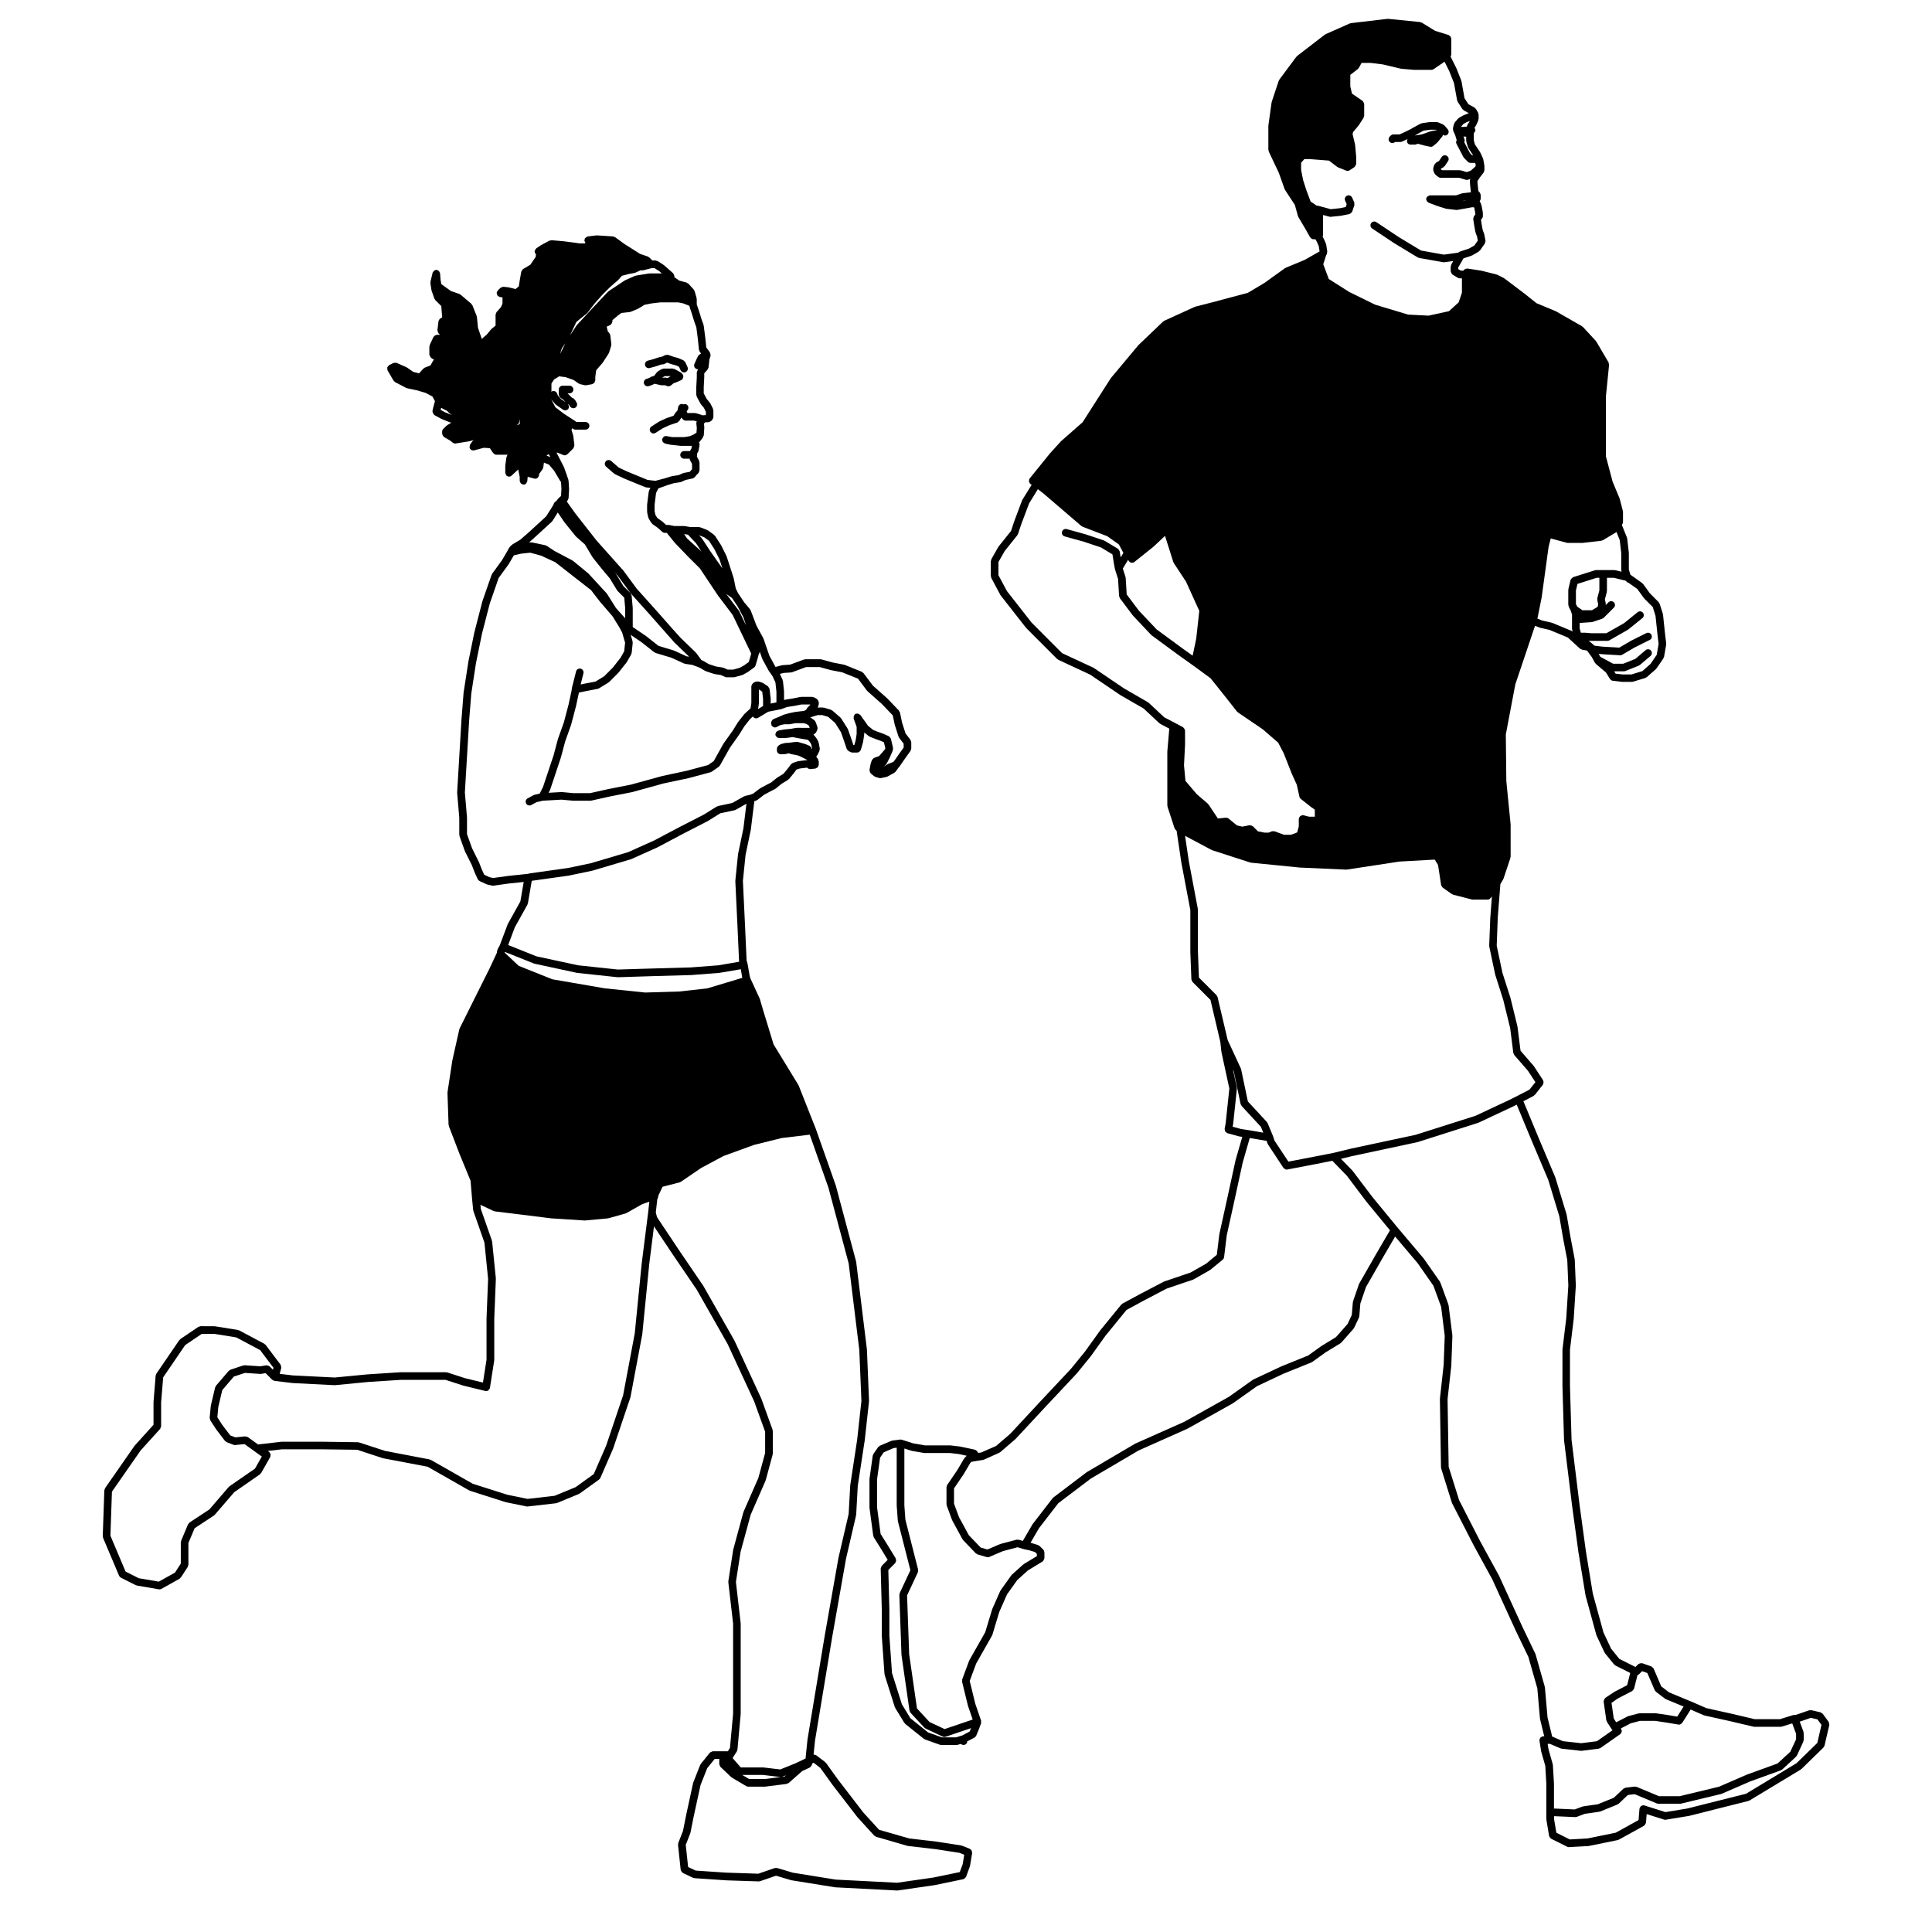
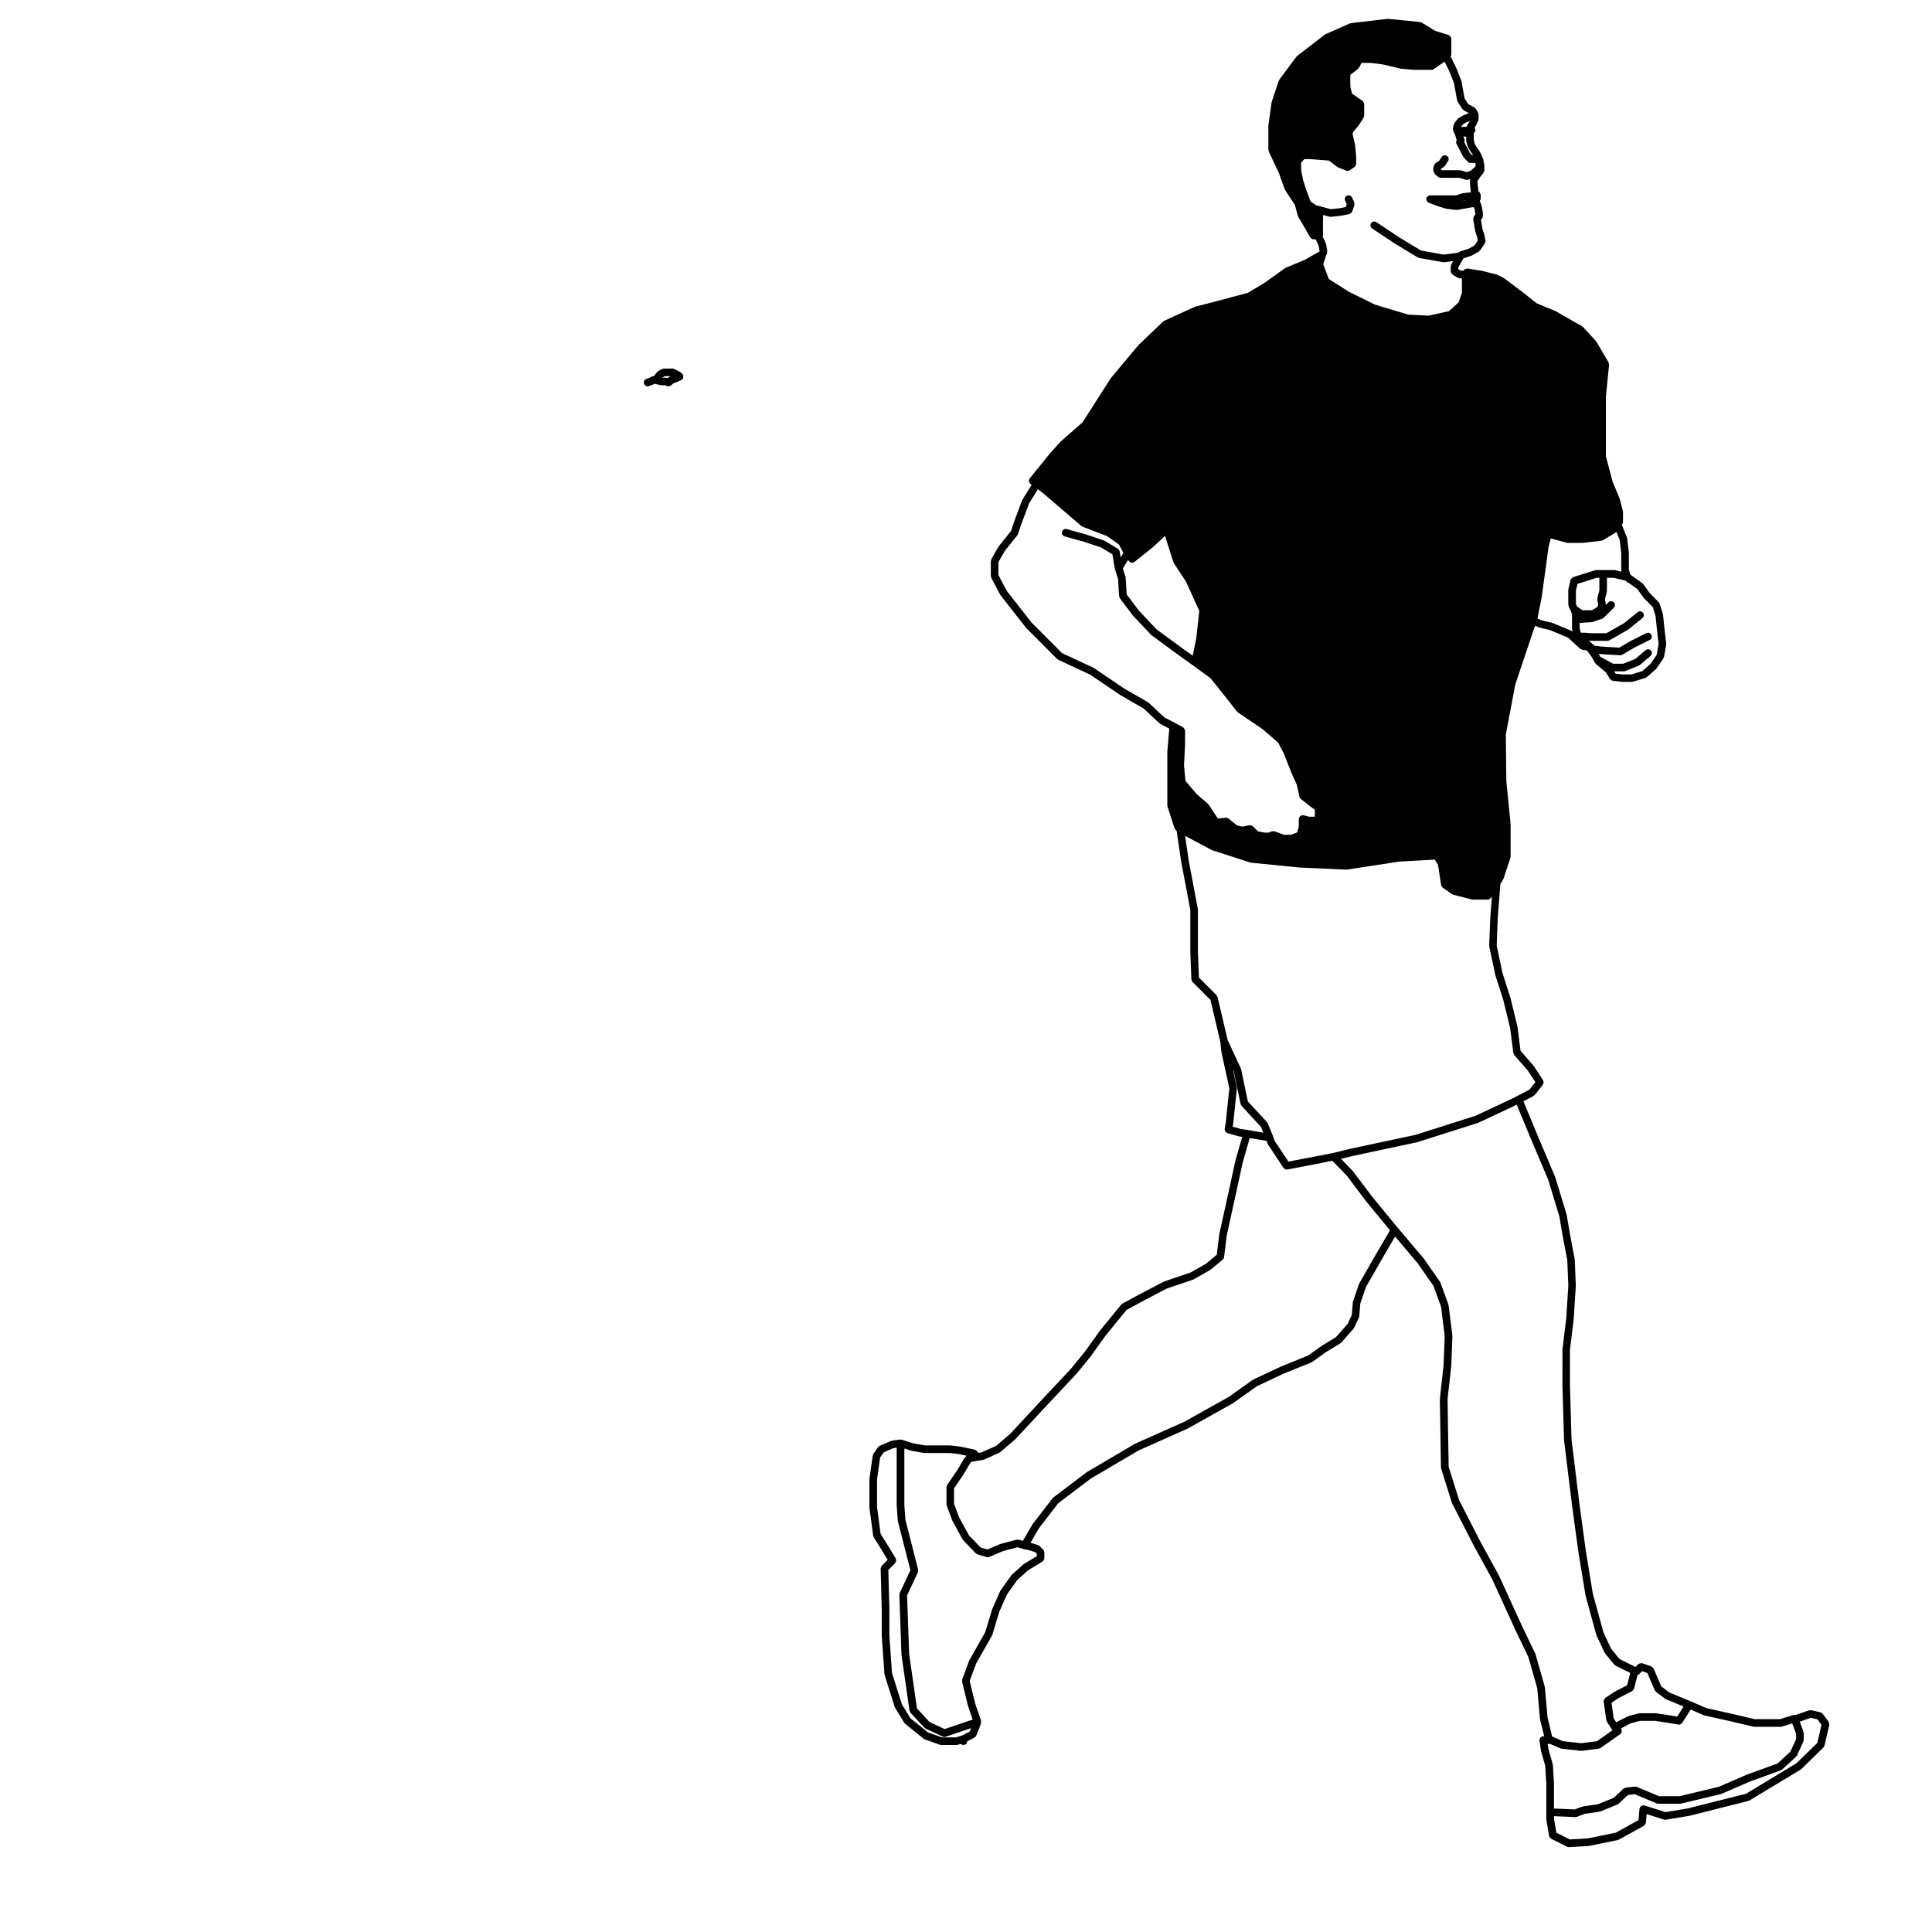
<svg xmlns="http://www.w3.org/2000/svg" fill="#000000" width="800px" height="800px" version="1.1" viewBox="144 144 512 512">
  <g>
-     <path d="m401.5 634.42c-0.066-0.117-0.16-0.176-0.273-0.266-0.074-0.059-0.105-0.156-0.203-0.195l-2.125-0.848c-0.039-0.012-0.082 0.012-0.121 0-0.039-0.012-0.059-0.051-0.102-0.059l-6.379-0.984h-0.02c-0.012 0-0.016-0.012-0.02-0.012l-7.262-0.836-8.035-2.312-4.168-4.574-6.613-8.59-3.254-4.523c-0.035-0.051-0.098-0.051-0.133-0.082-0.035-0.039-0.031-0.102-0.074-0.137l-2.414-1.84c-0.055-0.039-0.117-0.02-0.176-0.051-0.121-0.07-0.227-0.09-0.367-0.102-0.051 0-0.102-0.051-0.152-0.039l0.383-3.719 4.523-27.277 3.68-20.844v-0.012l2.68-11.551c0.004-0.031-0.02-0.059-0.016-0.09 0.004-0.031 0.039-0.051 0.039-0.082l0.418-7.609 1.832-11.996c0-0.012-0.004-0.012-0.004-0.02 0-0.012 0.016-0.02 0.016-0.031l1.137-10.344c0.004-0.031-0.023-0.051-0.023-0.082 0.004-0.031 0.031-0.039 0.031-0.07l-0.562-13.609c0-0.02-0.02-0.031-0.02-0.051 0-0.012 0.012-0.02 0.012-0.031l-2.832-23.094c-0.004-0.02-0.031-0.039-0.035-0.059-0.004-0.031 0.016-0.051 0.012-0.082l-5.379-20.121c-0.004-0.02-0.02-0.02-0.023-0.039-0.004-0.012 0.004-0.02 0-0.039l-5.246-14.879c-0.004-0.012-0.016-0.012-0.016-0.012v-0.02l-4.535-11.473c-0.012-0.031-0.047-0.039-0.059-0.07-0.016-0.031 0.004-0.059-0.016-0.09l-6.602-10.809-2.641-8.652v0.027l-0.992-3.394c-0.012-0.031-0.039-0.039-0.051-0.059-0.012-0.031 0.004-0.051-0.004-0.082l-2.398-5.203-0.23-0.699-0.551-3.199c-0.004-0.02-0.023-0.031-0.031-0.051-0.004-0.02 0.012-0.039 0.004-0.059l-0.25-0.867-0.418-9.238-0.562-11.84 0.699-6.848 1.395-6.711c0.004-0.012-0.012-0.02-0.012-0.039 0.004-0.02 0.023-0.031 0.023-0.039l0.922-7.465 0.559-0.215c0.047-0.02 0.055-0.07 0.102-0.09 0.051-0.031 0.109-0.02 0.16-0.059l1.777-1.367 1.742-0.938h0.004l1.137-0.57c0.031-0.02 0.035-0.059 0.066-0.082 0.039-0.02 0.09-0.012 0.121-0.039l1.535-1.258 1.75-1.074c0.059-0.031 0.059-0.105 0.105-0.145 0.047-0.039 0.105-0.02 0.141-0.07l1.281-1.559c0.004-0.012 0-0.02 0.012-0.031 0.004-0.012 0.016-0.012 0.02-0.012l0.66-0.887 0.875-0.289 1.906-0.227 0.242 0.176c0.18 0.137 0.398 0.207 0.609 0.207h0.109l1.281-0.145c0.121-0.012 0.195-0.105 0.301-0.168 0.117-0.059 0.238-0.082 0.316-0.176 0.09-0.102 0.105-0.227 0.145-0.352 0.039-0.102 0.125-0.188 0.125-0.309v-0.855c0-0.105-0.086-0.176-0.109-0.277-0.023-0.102 0-0.195-0.059-0.289l-0.508-0.746 0.105-0.105c0.023-0.031 0.016-0.07 0.039-0.102 0.047-0.051 0.105-0.09 0.141-0.145l0.57-1.133c0.055-0.105 0.016-0.227 0.023-0.344 0.016-0.102 0.086-0.188 0.066-0.297l-0.289-1.559c-0.012-0.059-0.066-0.082-0.082-0.125-0.016-0.047 0.016-0.102-0.012-0.145l-0.289-0.559c-0.012-0.02-0.039-0.031-0.051-0.051-0.016-0.02 0-0.039-0.016-0.059l-0.289-0.434c-0.012-0.02-0.035-0.012-0.051-0.031-0.012-0.02 0-0.039-0.016-0.051l-0.57-0.691 0.352-0.238c0.02-0.012 0.02-0.039 0.035-0.051 0.121-0.09 0.238-0.195 0.312-0.332l0.289-0.57c0.012-0.031-0.004-0.059 0.004-0.082 0.098-0.227 0.121-0.473 0.051-0.691l-0.281-0.836v-0.012l-0.137-0.422c-0.023-0.09-0.109-0.117-0.156-0.188-0.047-0.082-0.035-0.168-0.098-0.227l-0.266-0.246c-0.023-0.031-0.066-0.02-0.098-0.039-0.023-0.02-0.023-0.059-0.055-0.082l-0.82-0.551 0.203-0.051c0.004 0 0.012-0.012 0.016-0.012 0.02 0 0.035 0 0.055-0.012l1.699-0.516h1.266l1.496 0.453 1.844 1.602 1.562 2.469 0.957 2.734h0.004l0.551 1.672c0.004 0.02 0.031 0.031 0.035 0.051 0.09 0.215 0.238 0.371 0.422 0.484 0.02 0.02 0.02 0.051 0.047 0.059l0.57 0.289c0.145 0.07 0.301 0.105 0.453 0.105h1.273c0.246 0 0.469-0.105 0.648-0.277 0.066-0.051 0.086-0.117 0.133-0.188 0.066-0.09 0.152-0.156 0.188-0.277l0.562-1.98c0.004-0.031-0.016-0.051-0.004-0.07 0-0.02 0.023-0.031 0.031-0.059l0.289-1.84c0.004-0.031-0.02-0.051-0.02-0.082 0.004-0.031 0.035-0.051 0.035-0.082v-0.465l1.184 0.961c0.051 0.039 0.117 0.031 0.172 0.059 0.039 0.031 0.051 0.082 0.098 0.102l1.414 0.559c0.004 0 0.012 0 0.02 0.012 0.004 0 0.004 0 0.012 0.012l1.547 0.551 0.766 0.344 0.379 1.621-0.098 0.246-1.57 1.797-1.309 0.473c-0.02 0-0.023 0.031-0.047 0.039-0.137 0.059-0.215 0.168-0.312 0.289-0.082 0.09-0.172 0.145-0.215 0.258-0.012 0.02-0.035 0.031-0.039 0.051l-0.289 0.855c-0.012 0.02 0.012 0.051 0.004 0.07-0.012 0.031-0.039 0.039-0.047 0.07l-0.281 1.566c-0.012 0.051 0.035 0.09 0.031 0.137-0.004 0.125 0.035 0.227 0.082 0.352 0.047 0.125 0.086 0.238 0.176 0.332 0.035 0.039 0.023 0.09 0.066 0.117l0.852 0.711c0.066 0.059 0.152 0.051 0.227 0.09 0.055 0.031 0.082 0.09 0.141 0.105l0.992 0.289c0.098 0.02 0.188 0.039 0.277 0.039 0.066 0 0.125-0.012 0.195-0.02l1.414-0.289c0.031 0 0.047-0.039 0.074-0.051 0.07-0.02 0.141-0.02 0.211-0.051l1.84-1.004c0.086-0.039 0.105-0.137 0.168-0.207 0.051-0.039 0.121-0.031 0.16-0.082l0.922-1.258c0.031-0.031 0.082-0.02 0.105-0.059l0.543-0.828 1.27-1.82 1.133-1.566c0.066-0.09 0.039-0.195 0.074-0.297 0.035-0.105 0.117-0.176 0.117-0.297v-1.703c0-0.117-0.09-0.195-0.125-0.309-0.035-0.105-0.016-0.215-0.086-0.309l-1.309-1.703-0.918-2.863-0.555-2.684c-0.02-0.102-0.109-0.137-0.156-0.227s-0.035-0.188-0.105-0.266l-3.117-3.25c-0.012-0.012-0.031-0.012-0.039-0.02-0.016-0.012-0.012-0.031-0.02-0.039l-3.742-3.324-2.492-3.324c-0.059-0.082-0.156-0.09-0.238-0.137-0.074-0.059-0.102-0.156-0.191-0.195l-4.535-1.84c-0.035-0.012-0.07 0.012-0.105 0-0.035-0.012-0.051-0.051-0.086-0.051l-2.891-0.551-3.117-0.855c-0.051-0.012-0.09 0.031-0.137 0.02s-0.082-0.051-0.125-0.051h-3.965c-0.066 0-0.105 0.059-0.168 0.07-0.066 0.012-0.121-0.031-0.18-0.012l-3.691 1.367-1.98 0.137c-0.035 0-0.055 0.039-0.09 0.039-0.035 0.012-0.066-0.02-0.105-0.012l-1.703 0.453-0.02-0.031-1.621-2.973-1.531-4.457c-0.012-0.031-0.051-0.039-0.059-0.07-0.016-0.031 0.004-0.059-0.012-0.09l-1.82-3.356-1.531-4.035c-0.023-0.059-0.09-0.082-0.121-0.137-0.031-0.051-0.012-0.105-0.051-0.156l-1.512-1.785-1.637-2.457-0.621-1.242-0.543-2.707c-0.004-0.02-0.031-0.031-0.035-0.051-0.004-0.02 0.012-0.039 0.004-0.059l-1.84-5.668c-0.012-0.031-0.047-0.039-0.055-0.07-0.012-0.02 0.012-0.051-0.004-0.082l-1.414-2.832c-0.012-0.02-0.035-0.02-0.047-0.039-0.012-0.012 0-0.039-0.012-0.051l-1.559-2.414c-0.039-0.059-0.105-0.059-0.156-0.105-0.047-0.051-0.047-0.117-0.102-0.156l-1.566-1.145c-0.039-0.031-0.09-0.012-0.125-0.031-0.047-0.02-0.055-0.082-0.102-0.09l-1.84-0.711c-0.066-0.031-0.121 0.012-0.188 0-0.066-0.012-0.105-0.07-0.176-0.07h-2.32l-1.473-0.266c-0.035-0.012-0.059 0.02-0.09 0.02-0.035 0-0.055-0.039-0.09-0.039h-2.586l-1.324-0.266c-0.016-0.012-0.031 0.012-0.047 0.012-0.039-0.012-0.07-0.012-0.105-0.012-0.02 0-0.031-0.02-0.051-0.02h-0.609l-0.984-0.875c-0.016-0.012-0.039 0-0.059-0.02-0.016-0.012-0.016-0.039-0.031-0.051l-1.254-0.887-0.504-0.797-0.227-1.004v-1.691l0.387-3.141 0.605-1.199 2.262-0.828 1.789-0.551 1.754-0.277c0.02 0 0.031-0.02 0.051-0.031 0.07-0.012 0.137-0.012 0.207-0.039l1.176-0.527 1.883-0.402c0.188-0.039 0.309-0.176 0.434-0.297 0.051-0.051 0.125-0.031 0.168-0.09l0.379-0.516 0.516-0.504c0.102-0.102 0.105-0.246 0.16-0.383 0.039-0.105 0.133-0.207 0.133-0.324l0.004-0.012v-2.125c0-0.09-0.074-0.145-0.102-0.238-0.02-0.09 0.016-0.176-0.031-0.258l-0.559-1.004 0.074-0.918c0.066-0.059 0.09-0.145 0.137-0.227 0.047-0.082 0.105-0.125 0.133-0.215 0.004-0.031 0.035-0.039 0.039-0.07l0.289-1.414c0.004-0.031-0.023-0.059-0.02-0.102 0.004-0.039 0.039-0.059 0.039-0.102v-0.422c0-0.105-0.086-0.176-0.117-0.277-0.012-0.051-0.004-0.09-0.023-0.125 0.016-0.012 0.023-0.02 0.039-0.031 0.055-0.051 0.137-0.039 0.18-0.102l0.852-1.145c0.055-0.07 0.031-0.168 0.066-0.246 0.039-0.102 0.125-0.176 0.133-0.289l0.137-1.98c0-0.031-0.023-0.051-0.023-0.082s0.031-0.051 0.023-0.09l-0.098-0.938 0.363-0.363h0.715c0.191 0 0.383-0.059 0.555-0.168l0.422-0.289c0.031-0.02 0.031-0.059 0.059-0.09 0.105-0.082 0.145-0.195 0.211-0.312 0.059-0.117 0.125-0.207 0.141-0.332 0-0.039 0.039-0.059 0.039-0.102v-1.855c0-0.09-0.07-0.137-0.098-0.215-0.016-0.082 0.023-0.156-0.016-0.238l-0.711-1.414c-0.02-0.039-0.07-0.039-0.098-0.082-0.023-0.039-0.012-0.09-0.039-0.117l-0.785-0.926-0.812-1.508v-1.684l0.137-2.551c0-0.012-0.012-0.02-0.012-0.031 0-0.012 0.012-0.012 0.012-0.02v-1.031l0.883-0.992c0.059-0.07 0.047-0.156 0.086-0.238 0.055-0.105 0.145-0.188 0.16-0.312l0.266-2.301 0.059-0.176c0.117-0.145 0.145-0.312 0.172-0.504l0.023-0.082c0.004-0.02-0.004-0.031-0.004-0.039 0.004-0.031 0.02-0.051 0.016-0.082 0.012-0.031 0.02-0.059 0.02-0.09 0-0.012 0.004-0.02 0.004-0.02 0-0.012-0.012-0.012-0.016-0.02 0.004-0.082-0.039-0.156-0.055-0.238-0.02-0.117-0.016-0.238-0.086-0.344-0.016-0.031 0-0.07-0.02-0.09l-0.973-1.34-0.258-2.559c0-0.012-0.004-0.012-0.012-0.02 0 0 0.004 0 0.004-0.012l-0.422-3.254c-0.004-0.039-0.051-0.059-0.059-0.102-0.012-0.039 0.02-0.082 0.004-0.117l-0.551-1.508v-0.012l-0.559-1.828c0-0.012-0.012-0.012-0.012-0.02v-0.012l-0.656-1.961v-1.406c0-0.051-0.051-0.082-0.055-0.137-0.012-0.051 0.031-0.09 0.016-0.137l-0.535-1.852c-0.023-0.082-0.105-0.105-0.141-0.176s-0.02-0.156-0.082-0.215l-1.414-1.566c-0.07-0.082-0.176-0.07-0.262-0.117-0.086-0.047-0.125-0.145-0.227-0.176l-1.949-0.523-0.848-0.598h-0.02s0-0.012-0.004-0.012l-0.398-0.266v-0.312c0-0.02-0.016-0.02-0.016-0.039-0.004-0.117-0.09-0.207-0.133-0.324-0.055-0.125-0.082-0.266-0.18-0.363-0.012-0.012-0.004-0.02-0.016-0.031l-2.414-2.125c-0.02-0.02-0.055-0.012-0.074-0.031-0.02-0.02-0.02-0.051-0.047-0.059l-1.559-1.004c-0.09-0.051-0.18-0.02-0.277-0.051-0.102-0.031-0.168-0.105-0.273-0.105h-0.863l-0.836-0.836c-0.066-0.059-0.145-0.051-0.223-0.09-0.066-0.039-0.098-0.125-0.172-0.145l-2-0.672-4.137-2.621-2.516-1.828c-0.086-0.059-0.188-0.031-0.281-0.07-0.09-0.031-0.145-0.105-0.246-0.117l-4.254-0.277h-0.066c-0.023 0-0.039 0.02-0.066 0.02-0.023 0-0.035-0.02-0.059-0.012l-2.273 0.277c-0.035 0-0.055 0.039-0.086 0.051-0.137 0.031-0.227 0.105-0.336 0.188-0.105 0.082-0.207 0.125-0.277 0.238-0.02 0.031-0.066 0.039-0.082 0.07-0.051 0.102-0.004 0.195-0.02 0.297-0.02 0.102-0.098 0.176-0.082 0.289 0.004 0.039 0.039 0.059 0.051 0.09 0.023 0.117 0.09 0.188 0.145 0.289 0.039 0.07 0.055 0.145 0.105 0.195l-0.262 0.145h-1.234l-1.918-0.277h-0.012-0.004l-2.262-0.289h-0.02c-0.012 0-0.012-0.012-0.02-0.012l-3.254-0.277c-0.105-0.031-0.195 0.059-0.309 0.09-0.086 0.02-0.172-0.02-0.258 0.02l-2.125 1.133c-0.02 0.012-0.02 0.031-0.035 0.039-0.02 0.012-0.039 0-0.055 0.012l-1.281 0.855c-0.031 0.02-0.031 0.059-0.055 0.09-0.105 0.082-0.145 0.195-0.211 0.312-0.066 0.117-0.125 0.207-0.141 0.332-0.004 0.039-0.039 0.059-0.039 0.102 0 0.105 0.086 0.176 0.109 0.277 0.023 0.102 0 0.195 0.059 0.289 0.02 0.031 0.059 0.02 0.082 0.039 0.047 0.059 0.082 0.105 0.133 0.145-0.012 0.051-0.004 0.09-0.016 0.125-0.016 0.117-0.086 0.227-0.055 0.352l0.012 0.039v0.012l0.02 0.082-1.461 2.144-1.934 1.152c-0.016 0.012-0.016 0.031-0.031 0.039-0.098 0.059-0.125 0.176-0.203 0.277-0.086 0.117-0.191 0.207-0.223 0.344-0.004 0.02-0.02 0.02-0.023 0.039l-0.422 2.414c0 0.012 0.004 0.012 0.004 0.02h-0.004l-0.227 1.457-0.867 0.711-1.785-0.441c-0.023-0.012-0.047 0.012-0.074 0.012-0.023-0.012-0.039-0.031-0.066-0.039l-1.27-0.137c-0.02 0-0.035 0.02-0.055 0.02-0.172-0.012-0.312 0.082-0.469 0.145-0.082 0.039-0.16 0.039-0.227 0.102-0.02 0.012-0.055 0.012-0.074 0.031l-0.578 0.578h-0.004l-0.121 0.125c-0.07 0.07-0.059 0.156-0.105 0.246-0.055 0.102-0.152 0.168-0.172 0.289-0.004 0.031 0.02 0.051 0.02 0.09-0.016 0.137 0.039 0.246 0.082 0.383 0.039 0.117 0.059 0.227 0.137 0.324 0.023 0.031 0.016 0.07 0.039 0.102 0.082 0.082 0.191 0.07 0.293 0.117 0.09 0.051 0.137 0.137 0.242 0.156l0.73 0.125v1.645l-0.414 0.938-1.164 1.301c-0.082 0.09-0.07 0.207-0.109 0.312-0.051 0.117-0.145 0.215-0.145 0.352v2.922l-1.039 0.828c-0.031 0.031-0.023 0.07-0.055 0.102-0.023 0.031-0.07 0.02-0.098 0.051l-1.203 1.465-0.457 0.344c-0.016 0.012-0.016 0.039-0.031 0.051-0.016 0.012-0.039 0.012-0.055 0.02l-0.023 0.031h-0.004l-0.68 0.629-1.02-2.973-0.277-2.852c-0.004-0.059-0.059-0.09-0.07-0.145-0.016-0.039 0.02-0.082 0-0.125l-1.133-2.832c-0.035-0.082-0.117-0.105-0.168-0.176-0.051-0.07-0.047-0.156-0.109-0.215l-2.832-2.402c-0.055-0.051-0.121-0.031-0.18-0.059-0.055-0.039-0.074-0.105-0.137-0.125l-2.266-0.797-2.535-1.809-0.203-1.102-0.133-1.789c-0.004-0.082-0.086-0.125-0.105-0.207-0.047-0.137-0.09-0.246-0.188-0.352s-0.18-0.156-0.309-0.215c-0.066-0.031-0.102-0.105-0.172-0.125-0.055-0.012-0.102 0.031-0.152 0.031-0.055-0.012-0.102-0.059-0.152-0.051-0.086 0-0.133 0.082-0.207 0.102-0.137 0.051-0.25 0.09-0.352 0.176-0.102 0.09-0.141 0.176-0.203 0.297-0.039 0.07-0.121 0.105-0.141 0.195l-0.57 2.414c-0.016 0.07 0.035 0.117 0.031 0.188 0 0.07-0.055 0.125-0.047 0.195l0.289 1.84c0.004 0.039 0.039 0.051 0.047 0.09 0.012 0.031-0.016 0.051-0.004 0.082l0.734 2.066c0.035 0.105 0.117 0.168 0.176 0.246 0.035 0.051 0.023 0.105 0.066 0.145l1.578 1.57 0.238 3.047-0.25 0.07c-0.086 0.031-0.109 0.105-0.18 0.145-0.102 0.059-0.16 0.105-0.238 0.188-0.105 0.117-0.16 0.215-0.207 0.363-0.02 0.059-0.086 0.09-0.098 0.156l-0.289 2.402c-0.004 0.02 0.016 0.039 0.016 0.059-0.012 0.137 0.059 0.258 0.105 0.383 0.047 0.117 0.055 0.238 0.137 0.324 0.016 0.02 0.012 0.051 0.023 0.07l0.402 0.402h-0.82c-0.066 0-0.105 0.051-0.16 0.07-0.137 0.02-0.238 0.07-0.348 0.137-0.109 0.082-0.191 0.137-0.266 0.246-0.039 0.051-0.105 0.07-0.137 0.125l-0.992 2.125c-0.035 0.07 0.004 0.145-0.012 0.227-0.016 0.07-0.086 0.117-0.086 0.195v2.125c0 0.031 0.031 0.051 0.035 0.09 0.012 0.125 0.086 0.215 0.141 0.332 0.059 0.125 0.102 0.238 0.195 0.324 0.023 0.02 0.023 0.059 0.051 0.082l0.832 0.59c-0.004 0-0.004 0.012-0.012 0.012-0.086 0.082-0.203 0.105-0.262 0.215l-0.68 1.23-1.5 0.578c-0.082 0.031-0.105 0.105-0.168 0.156-0.07 0.051-0.156 0.039-0.211 0.102l-1.152 1.27-1.516-0.383-1.684-1.168c-0.031-0.02-0.07 0-0.102-0.02s-0.035-0.059-0.07-0.07l-2.551-1.133c-0.016-0.012-0.035 0-0.051 0-0.137-0.059-0.266-0.02-0.414-0.012-0.117 0-0.23-0.031-0.336 0.02-0.02 0.012-0.039 0-0.055 0.012l-1.133 0.559c-0.012 0-0.012 0.02-0.023 0.02-0.012 0.012-0.02 0-0.031 0.012-0.109 0.059-0.141 0.188-0.215 0.277-0.086 0.105-0.195 0.176-0.238 0.309-0.035 0.117 0.016 0.246 0.031 0.371 0.012 0.125-0.035 0.246 0.023 0.363 0.004 0.012 0.02 0.012 0.023 0.031 0.004 0 0 0.012 0.004 0.02l1.559 2.695c0.031 0.059 0.105 0.039 0.145 0.09 0.086 0.105 0.125 0.238 0.258 0.309l2.977 1.559c0.066 0.031 0.133 0.031 0.203 0.051 0.023 0.012 0.035 0.039 0.059 0.039l2.644 0.559 2.258 0.672 1.785 0.953 0.66 1.219-0.605 2.301c-0.012 0.051 0.023 0.09 0.02 0.125-0.012 0.051-0.055 0.082-0.055 0.125v0.289c0 0.059 0.051 0.09 0.059 0.137 0.02 0.137 0.074 0.227 0.137 0.344 0.074 0.117 0.133 0.207 0.242 0.297 0.039 0.031 0.051 0.09 0.098 0.105l1.84 0.992c0.023 0.012 0.051 0.012 0.074 0.02 0.012 0.012 0.016 0.031 0.031 0.031l2.125 0.848c0.066 0.031 0.125 0.031 0.191 0.039 0.02 0 0.023 0.02 0.047 0.031l0.16 0.02-1.113 0.672c-0.039 0.02-0.047 0.082-0.082 0.105-0.035 0.02-0.086 0.012-0.117 0.051l-0.84 0.848c-0.18 0.176-0.301 0.434-0.301 0.711v0.57c0 0.051 0.047 0.082 0.055 0.117 0.016 0.137 0.074 0.227 0.137 0.344 0.07 0.117 0.121 0.215 0.227 0.297 0.039 0.031 0.039 0.09 0.086 0.105l1.656 0.961 0.625 0.508c0.004 0 0.012 0 0.016 0.012l0.012 0.012c0.18 0.145 0.406 0.227 0.629 0.227 0.055 0 0.105-0.012 0.16-0.02l3.543-0.57c0.012 0 0.012-0.012 0.02-0.012 0.031-0.012 0.059 0 0.09-0.012l1.16-0.324c-0.016 0.012-0.02 0.02-0.035 0.039-0.082 0.059-0.18 0.059-0.242 0.145l-0.711 0.992c-0.012 0.012 0 0.031-0.012 0.051-0.07 0.105-0.059 0.227-0.086 0.352-0.023 0.137-0.082 0.258-0.055 0.383 0.004 0.02-0.012 0.031-0.004 0.051 0.059 0.238 0.203 0.422 0.379 0.551 0.004 0.012 0.004 0.012 0.012 0.02 0.176 0.117 0.383 0.188 0.586 0.188 0.086 0 0.172-0.012 0.258-0.039l2.543-0.672 1.598 0.105 0.863 1.281c0.02 0.031 0.059 0.02 0.082 0.039 0.18 0.238 0.438 0.414 0.754 0.414h3.012l-0.191 0.312c-0.039 0.07-0.012 0.137-0.031 0.207-0.023 0.07-0.098 0.105-0.105 0.176l-0.289 2.125c-0.004 0.031 0.02 0.039 0.02 0.07-0.004 0.031-0.031 0.039-0.031 0.07v1.828c0 0.156 0.105 0.258 0.16 0.395 0.047 0.102 0.031 0.207 0.105 0.297h0.016c0.188 0.195 0.438 0.324 0.727 0.324 0.246 0 0.492-0.09 0.684-0.277l0.023-0.02c0.004 0 0.004 0 0.004-0.012l1.664-1.535h0.055l0.387 1.93v1.023c0 0.125 0.098 0.215 0.133 0.324 0.047 0.117 0.059 0.258 0.145 0.344 0.09 0.102 0.215 0.117 0.332 0.176 0.105 0.051 0.18 0.145 0.309 0.156 0.031 0.012 0.059 0.012 0.09 0.012 0.266 0 0.508-0.117 0.691-0.289 0.066-0.07 0.07-0.156 0.117-0.238 0.082-0.125 0.18-0.238 0.195-0.402l0.105-1.145 1.754 0.473c0.09 0.031 0.176 0.039 0.262 0.039 0.25 0 0.473-0.105 0.656-0.277 0.059-0.051 0.082-0.117 0.125-0.188 0.066-0.102 0.156-0.168 0.191-0.289 0.016-0.051-0.023-0.09-0.02-0.137 0.012-0.051 0.055-0.082 0.055-0.125v-0.238l0.941-1.289c0.051-0.07 0.023-0.156 0.055-0.238 0.039-0.082 0.117-0.137 0.125-0.238l0.125-1.062 0.047-0.195 1.336 0.551 1.359 1.613 1.367 2.312c0.004 0.012 0.016 0.012 0.02 0.012 0.012 0.02 0 0.031 0.012 0.051l0.422 0.621 0.109 1.789-0.105 1.91-0.523 0.434c-0.031 0.02-0.023 0.07-0.055 0.102-0.023 0.02-0.066 0.02-0.09 0.051l-0.707 0.875c-0.07 0.031-0.141 0-0.207 0.051-0.031 0.02-0.023 0.059-0.055 0.082-0.105 0.082-0.141 0.195-0.207 0.312-0.066 0.117-0.133 0.207-0.141 0.344-0.004 0.031-0.035 0.051-0.035 0.09l-1.914 3.047-4.82 4.418h-0.004l-2.055 1.785-2.051 1.219c-0.039 0.031-0.047 0.082-0.082 0.105-0.035 0.023-0.09 0.02-0.117 0.051l-0.562 0.57c-0.039 0.039-0.031 0.105-0.066 0.145-0.035 0.051-0.102 0.059-0.125 0.117l-0.266 0.539-1.527 2.621-2.644 3.641c-0.035 0.039-0.012 0.102-0.035 0.145-0.031 0.051-0.086 0.059-0.105 0.117l-2.414 6.938c-0.004 0.02 0.004 0.031 0.004 0.039-0.004 0.02-0.023 0.031-0.031 0.039l-2.125 8.219c0 0.012 0.004 0.012 0.004 0.02-0.004 0.012-0.016 0.02-0.02 0.031l-1.562 7.656c0 0.012 0.012 0.02 0.004 0.031 0 0.012-0.012 0.012-0.012 0.02l-1.273 8.219c0 0.02 0.012 0.031 0.012 0.039-0.004 0.012-0.02 0.02-0.02 0.039l-0.57 7.227c0 0.012 0.004 0.012 0.004 0.012 0 0.012-0.004 0.012-0.004 0.012l-1.133 19.129c0 0.031 0.023 0.051 0.023 0.07 0 0.031-0.023 0.051-0.023 0.082l0.562 6.594v4.516c0 0.059 0.055 0.102 0.07 0.156 0.012 0.07-0.031 0.117-0.012 0.176l1.414 3.965c0.012 0.02 0.035 0.031 0.047 0.059 0.012 0.012-0.004 0.031 0.004 0.051l1.809 3.621 0.699 1.82c0.004 0.012 0.02 0.02 0.023 0.031 0 0.012-0.004 0.02 0 0.031l0.848 1.84c0.098 0.215 0.266 0.363 0.457 0.465 0.016 0.012 0.016 0.031 0.035 0.039l1.844 0.848c0.055 0.031 0.105 0.02 0.16 0.039 0.02 0 0.031 0.031 0.051 0.031l1.273 0.277c0.07 0.02 0.141 0.031 0.211 0.031 0.047 0 0.098-0.012 0.141-0.012l3.945-0.559 4.051-0.422-0.887 5.164-3.309 5.953c-0.016 0.02 0.004 0.051-0.012 0.082-0.012 0.02-0.047 0.031-0.055 0.059l-2.106 5.606-0.52 0.898c-0.035 0.059-0.004 0.125-0.023 0.188-0.023 0.059-0.09 0.09-0.102 0.156l-0.109 0.699-1.934 4.133-4.519 9.043v0.012l-3.394 6.801c-0.02 0.039 0.004 0.09-0.012 0.125s-0.066 0.059-0.074 0.102l-1.844 8.219c-0.004 0.012 0.012 0.02 0.004 0.039 0 0.012-0.016 0.012-0.016 0.031l-1.273 8.363c-0.004 0.031 0.023 0.059 0.02 0.09 0 0.039-0.035 0.059-0.035 0.102l0.289 8.504c0.004 0.059 0.059 0.102 0.074 0.156 0.012 0.059-0.023 0.105-0.004 0.168l2.832 7.371s0.012 0 0.012 0.012v0.012l2.91 7.082 0.406 4.801s0 0.012 0.004 0.012c0 0-0.004 0-0.004 0.012l0.289 2.973c0.004 0.051 0.051 0.082 0.059 0.117 0.012 0.035-0.02 0.082-0.004 0.117l2.934 8.383 0.969 9.594-0.418 10.559c0 0.012 0.012 0.012 0.012 0.02 0 0.012-0.012 0.012-0.012 0.02v10.844l-0.945 6.039-4.711-1.145-4.781-1.547c-0.055-0.02-0.105 0.02-0.16 0.012-0.055-0.012-0.09-0.059-0.145-0.059h-11.906c-0.016 0-0.02 0.012-0.035 0.012-0.012 0-0.02-0.012-0.031-0.012l-8.781 0.57c-0.004 0-0.012 0.012-0.016 0.012-0.004 0-0.012-0.012-0.02-0.012l-8.699 0.836-11.133-0.559h-0.004l-3.449-0.414 0.414-1.57c0.004-0.02-0.016-0.039-0.012-0.07 0.031-0.117-0.023-0.238-0.051-0.363-0.023-0.125-0.02-0.266-0.102-0.371-0.012-0.02 0-0.039-0.016-0.059l-3.965-5.246c-0.047-0.07-0.125-0.07-0.188-0.117-0.059-0.047-0.07-0.125-0.141-0.168l-6.66-3.543c-0.055-0.031-0.109 0-0.168-0.02-0.055-0.02-0.086-0.082-0.141-0.09l-6.09-0.984c-0.031 0-0.055 0.02-0.082 0.02-0.035 0-0.055-0.031-0.086-0.031l-3.668-0.016c-0.105 0-0.172 0.082-0.273 0.105-0.102 0.023-0.207 0-0.297 0.059l-4.812 3.254c-0.059 0.039-0.059 0.117-0.105 0.168-0.051 0.039-0.121 0.039-0.16 0.102l-6.098 8.922c-0.051 0.082-0.02 0.156-0.051 0.238-0.035 0.09-0.109 0.156-0.121 0.258l-0.562 6.949c0 0.012 0.016 0.02 0.016 0.039-0.004 0.012-0.02 0.02-0.02 0.039v5.992l-4.984 5.523c-0.012 0-0.008 0.031-0.016 0.051-0.02 0.02-0.047 0.02-0.059 0.039l-7.793 11.199c-0.055 0.082-0.031 0.176-0.059 0.258-0.035 0.102-0.117 0.176-0.121 0.289l-0.422 12.184c-0.004 0.082 0.066 0.125 0.082 0.207 0.012 0.07-0.031 0.145 0 0.215l4.254 10.055c0.098 0.215 0.258 0.363 0.449 0.473 0.016 0.012 0.016 0.031 0.031 0.039l3.965 1.988c0.07 0.031 0.141 0.031 0.211 0.051 0.031 0.012 0.039 0.039 0.07 0.039l5.809 0.992c0.059 0.012 0.117 0.02 0.172 0.02 0.168 0 0.332-0.051 0.492-0.125l4.816-2.695c0.102-0.051 0.117-0.156 0.191-0.238 0.047-0.051 0.121-0.039 0.16-0.09l1.84-2.832c0.055-0.09 0.023-0.195 0.055-0.289 0.023-0.102 0.105-0.168 0.105-0.266v-5.758l1.648-3.914 5.133-3.375c0.047-0.031 0.047-0.09 0.086-0.125 0.039-0.031 0.098-0.02 0.121-0.059l5.16-5.992 6.832-4.742c0.09-0.059 0.102-0.168 0.156-0.246 0.039-0.051 0.109-0.031 0.141-0.09l2.387-4.211h0.004l0.02-0.039c0.051-0.09 0.016-0.188 0.035-0.289 0.031-0.117 0.082-0.227 0.059-0.352-0.004-0.039 0.012-0.07 0-0.105-0.023-0.102-0.117-0.156-0.172-0.238-0.055-0.09-0.055-0.207-0.137-0.277l-0.398-0.344 3.738-0.434h10.293l9.621 0.125 6.801 2.231c0.035 0.012 0.074 0.012 0.105 0.012 0.012 0.012 0.012 0.02 0.02 0.02l11.734 2.231 11.055 6.297c0.047 0.02 0.098 0.02 0.137 0.031 0.023 0.012 0.031 0.039 0.055 0.051l9.344 2.984c0.023 0.012 0.055 0 0.082 0.012 0.012 0 0.016 0.012 0.023 0.02l5.531 1.133c0.07 0.012 0.137 0.02 0.203 0.02 0.035 0 0.074-0.012 0.109-0.012l7.508-0.855c0.016 0 0.023-0.02 0.039-0.02 0.082-0.02 0.156-0.02 0.23-0.051l5.805-2.402c0.035-0.02 0.039-0.059 0.07-0.07 0.047-0.031 0.102-0.02 0.137-0.051l5.109-3.68c0.023-0.02 0.023-0.059 0.051-0.082 0.105-0.102 0.223-0.195 0.289-0.332l3.394-7.793c0.004-0.02-0.004-0.031 0-0.051 0.004-0.012 0.023-0.02 0.031-0.039l4.535-13.461c0.012-0.02-0.012-0.039-0.004-0.07 0.004-0.02 0.035-0.039 0.039-0.059l3.117-16.59c0.004-0.012-0.012-0.031-0.012-0.039 0.004-0.02 0.023-0.031 0.023-0.051l1.84-18.559 1.258-9.977 4.695 7.031h0.004v0.012l6.629 9.734 8.172 14.383 7.043 15.215 2.91 8.039v5.629l-1.789 6.609-3.934 8.992c-0.012 0.031 0.004 0.051 0 0.082-0.012 0.031-0.039 0.031-0.051 0.059l-2.691 9.922c-0.004 0.031 0.016 0.039 0.012 0.07-0.004 0.02-0.023 0.031-0.031 0.051l-1.266 8.215c-0.012 0.051 0.035 0.082 0.035 0.125-0.004 0.051-0.047 0.09-0.039 0.137l1.266 10.973v23.871l-0.828 9.055-0.559 0.898h-3.981c-0.02 0-0.035 0.02-0.055 0.02-0.125 0.012-0.227 0.09-0.344 0.145-0.121 0.051-0.246 0.082-0.332 0.176-0.016 0.012-0.039 0.012-0.051 0.031l-2.41 2.973c-0.035 0.039-0.016 0.102-0.047 0.145-0.031 0.047-0.098 0.059-0.109 0.117l-1.844 4.676c-0.012 0.031 0.012 0.059 0 0.102-0.004 0.02-0.039 0.031-0.047 0.059l-1.844 8.504v0.012s-0.004 0-0.004 0.012l-0.828 4.152-1.25 3.18c-0.035 0.082 0.016 0.156 0.004 0.238-0.016 0.09-0.082 0.145-0.07 0.238l0.711 6.672c0.004 0.051 0.051 0.07 0.059 0.117 0.031 0.105 0.086 0.176 0.145 0.277 0.082 0.125 0.145 0.227 0.273 0.309 0.039 0.031 0.051 0.082 0.098 0.102l2.695 1.281c0.105 0.051 0.215 0.059 0.324 0.07 0.016 0 0.023 0.02 0.039 0.02l0.07 0.012 8.148 0.551h0.031s0 0.012 0.004 0.012l8.785 0.289h0.035c0.105 0 0.223-0.02 0.328-0.051l4.231-1.457 3.934 1.168c0.035 0.012 0.07 0.012 0.105 0.02 0.004 0 0.012 0.012 0.02 0.012l11.473 1.848c0.035 0.012 0.066 0.012 0.098 0.012 0.004 0 0.012 0.012 0.016 0.012l16.438 0.848h0.055c0.051 0 0.098-0.012 0.141-0.012l9.773-1.414c0.004 0 0.004-0.012 0.004-0.012h0.059l7.508-1.559c0.051-0.012 0.07-0.07 0.117-0.09 0.156-0.051 0.289-0.137 0.398-0.266 0.055-0.059 0.102-0.105 0.137-0.176 0.02-0.039 0.07-0.07 0.086-0.105l0.992-2.695c0.012-0.031-0.012-0.059-0.004-0.09 0.012-0.039 0.051-0.059 0.055-0.102l0.57-3.406c0.02-0.102-0.051-0.176-0.066-0.277-0.004-0.156-0.012-0.266-0.074-0.383zm-10.113 7.141-9.617 1.387-16.32-0.836-11.324-1.828-4.188-1.25c-0.109-0.031-0.207 0.031-0.312 0.031-0.105 0-0.203-0.051-0.309-0.02l-4.359 1.508-8.602-0.289h-0.035l-7.949-0.539-2.016-0.953-0.625-5.863 1.188-3.023c0.012-0.031-0.012-0.059 0-0.09 0.012-0.031 0.047-0.051 0.051-0.082l0.848-4.254 0.004-0.004 1.82-8.383 1.77-4.481 1.996-2.469h1.203v1.387c0 0.012 0.004 0.012 0.004 0.02 0.004 0.102 0.086 0.176 0.117 0.277 0.051 0.145 0.074 0.312 0.188 0.422 0.004 0.012 0 0.012 0.004 0.012l2.832 2.695c0.031 0.031 0.082 0.02 0.109 0.051 0.031 0.02 0.035 0.07 0.07 0.09l3.828 2.262c0.156 0.102 0.332 0.145 0.516 0.145h4.387c0.039 0 0.086-0.012 0.121-0.012l5.668-0.711c0.082-0.012 0.121-0.09 0.195-0.117 0.117-0.039 0.246-0.039 0.344-0.125l3.586-3.16 1.996-0.938c0.023-0.012 0.031-0.051 0.051-0.059 0.18-0.102 0.324-0.258 0.418-0.453 0.012-0.031 0.039-0.051 0.051-0.082 0 0 0.012 0 0.012-0.012l0.156-0.465 0.352-0.207 1.77 1.359 3.176 4.41c0.004 0.012 0.012 0 0.016 0.012 0.004 0 0 0.012 0.004 0.02l6.66 8.641c0.012 0.012 0.031 0 0.039 0.02 0.012 0.012 0.004 0.031 0.016 0.039l4.387 4.82c0.059 0.07 0.152 0.059 0.227 0.102 0.086 0.059 0.133 0.168 0.238 0.195l8.363 2.414c0.051 0.012 0.105 0.012 0.152 0.02 0.004 0 0.012 0.012 0.016 0.012l7.34 0.848 6.246 0.961 1.27 0.516-0.422 2.508-0.77 2.078zm-45.188-27.184 4.59 0.551c0.023 0 0.051 0.012 0.074 0.012l-4.246 0.527h-4.074l-1.844-1.094h5.5zm5.699 0.434-0.84 0.102c0.082-0.012 0.156-0.012 0.23-0.039l0.992-0.402zm-15.301-210.43-5.16 1.547-7.379 0.828-9.09 0.277-10.68-1.113-13.891-2.394-8.922-3.562-3.723-3.492 0.02-0.125 0.039-0.07 7.691 3.066c0.047 0.02 0.086 0.02 0.125 0.031 0.016 0 0.02 0.02 0.035 0.02l11.191 2.414c0.031 0.012 0.055 0.012 0.086 0.012 0.012 0 0.012 0.012 0.02 0.012l10.625 1.133c0.039 0 0.074 0.012 0.105 0.012h0.031l9.211-0.289 10.203-0.289h0.004 0.047l7.371-0.57h0.004c0.031 0 0.059 0 0.09-0.012l5.668-0.961 0.387 2.273s0.004 0 0.004 0.012zm-56.176-14.609 3.356-6.031c0.031-0.051 0-0.105 0.02-0.156 0.02-0.059 0.086-0.102 0.098-0.168l1.023-5.992 9.891-1.387c0.004 0 0.012-0.012 0.016-0.012 0.016 0 0.035 0 0.051-0.012l6.098-1.27c0.004 0 0.012-0.012 0.016-0.012 0.02-0.012 0.047-0.012 0.066-0.012l10.055-2.984c0.016 0 0.016-0.02 0.031-0.02 0.031-0.012 0.07-0.012 0.102-0.02l6.949-3.117c0.012-0.012 0.012-0.02 0.02-0.02 0.012-0.012 0.023-0.012 0.039-0.012l7.227-3.828h0.004l6.07-3.117c0.012 0 0.012-0.02 0.02-0.02 0.02-0.012 0.039-0.012 0.055-0.02l3.254-2.035 3.793-0.805c0.035 0 0.047-0.039 0.074-0.051 0.074-0.02 0.145-0.02 0.211-0.059l2.852-1.613-0.801 6.543-1.406 6.742c-0.004 0.02 0.016 0.039 0.012 0.051-0.004 0.031-0.031 0.039-0.031 0.059l-0.711 6.949c-0.004 0.031 0.023 0.051 0.023 0.07-0.004 0.031-0.031 0.051-0.031 0.082l0.57 11.906 0.422 9.344c0 0.039 0.047 0.07 0.055 0.105 0 0.012-0.004 0.012-0.004 0.02l-5.562 0.953-7.246 0.551h-0.016l-10.207 0.289-9.141 0.277-10.535-1.125-11.023-2.371-7.508-3.004zm75.879-61.086c-0.035 0-0.059 0.031-0.098 0.039-0.039 0-0.066-0.031-0.105-0.02l-2.125 0.422h-0.004l-1.793 0.277c-0.035 0.012-0.051 0.039-0.086 0.051-0.035 0.012-0.07-0.02-0.105 0l-0.207 0.07v-2.242c0-0.02-0.02-0.031-0.02-0.051-0.004-0.02 0.016-0.039 0.016-0.059l-0.289-2.695c-0.004-0.07-0.066-0.102-0.086-0.156-0.016-0.051 0.02-0.105-0.004-0.156l-0.727-1.57 0.977-0.258 1.949-0.125 0.07-0.012c0.012 0 0.016-0.012 0.023-0.012 0.09-0.012 0.172-0.02 0.258-0.051l3.656-1.352h3.652l2.992 0.816c0.023 0 0.051 0 0.07 0.012h0.012l2.863 0.551 4.191 1.691 2.383 3.188c0.02 0.031 0.066 0.02 0.09 0.039 0.023 0.031 0.02 0.082 0.051 0.105l3.777 3.356 2.906 3.031 0.504 2.414c0.004 0.02 0.023 0.039 0.035 0.059 0.004 0.012-0.012 0.031-0.004 0.039l0.992 3.117c0.023 0.082 0.09 0.105 0.121 0.176 0.023 0.039 0.012 0.102 0.039 0.137l1.203 1.566v1.031l-0.941 1.301v0.012h-0.012l-1.281 1.84-0.465 0.629-1.477 0.57c-0.039 0.012-0.051 0.059-0.086 0.082-0.039 0.02-0.086 0-0.117 0.02l-0.863 0.586 0.598-0.609c0.031-0.031 0.02-0.07 0.047-0.102 0.047-0.059 0.105-0.09 0.137-0.156l0.711-1.414c0.004 0 0-0.012 0-0.02 0.004-0.012 0.016-0.012 0.02-0.02l0.57-1.27c0.004-0.012-0.004-0.02 0-0.031 0.004 0 0.012-0.012 0.016-0.012l0.281-0.711c0.039-0.105-0.012-0.195-0.004-0.309 0.012-0.102 0.074-0.195 0.051-0.297l-0.562-2.414c-0.004-0.031-0.035-0.039-0.039-0.059-0.035-0.117-0.121-0.188-0.195-0.277-0.09-0.125-0.156-0.238-0.293-0.309-0.02-0.02-0.02-0.039-0.047-0.051l-1.281-0.57c-0.012-0.012-0.02 0-0.035 0-0.012-0.012-0.016-0.031-0.031-0.031l-1.562-0.559-1.23-0.492-1.352-1.102-2.039-2.863c-0.055-0.082-0.156-0.082-0.227-0.137-0.105-0.09-0.188-0.156-0.312-0.195s-0.23-0.031-0.359-0.02c-0.09 0.012-0.172-0.039-0.262-0.012-0.051 0.02-0.066 0.07-0.105 0.102-0.047 0.02-0.102 0-0.141 0.031-0.082 0.059-0.082 0.156-0.137 0.227-0.086 0.102-0.152 0.188-0.191 0.309-0.047 0.125-0.035 0.246-0.02 0.371 0.004 0.09-0.047 0.168-0.016 0.258l0.789 2.231v1.898l-0.262 1.672-0.344 1.211h-0.262l-0.43-1.289c0-0.012-0.004-0.012-0.004-0.012v-0.012l-0.992-2.832c-0.016-0.039-0.059-0.059-0.082-0.09-0.02-0.039 0.004-0.082-0.02-0.117l-1.703-2.684c-0.031-0.051-0.09-0.051-0.121-0.09-0.031-0.039-0.031-0.102-0.07-0.137l-2.125-1.848c-0.055-0.051-0.133-0.031-0.195-0.07-0.066-0.031-0.098-0.105-0.168-0.137l-1.84-0.559c-0.055-0.012-0.102 0.02-0.152 0.02-0.055-0.012-0.09-0.059-0.141-0.059h-1.465l0.176-0.266c0.059-0.09 0.031-0.195 0.059-0.297 0.031-0.102 0.109-0.168 0.109-0.277v-0.57c0-0.051-0.047-0.07-0.051-0.117-0.016-0.125-0.082-0.227-0.141-0.344-0.07-0.117-0.117-0.215-0.223-0.297-0.035-0.031-0.039-0.082-0.082-0.105l-0.711-0.422c-0.086-0.051-0.172-0.012-0.262-0.031-0.09-0.031-0.156-0.105-0.258-0.105l-2.957 0.004zm-11.215 1.789c0.004-0.031 0.035-0.051 0.035-0.082v-3.641l0.121 0.031 0.754 0.516 0.223 1.859v1.949l-1.324 0.797 0.207-1.352c0.012-0.027-0.016-0.051-0.016-0.078zm3.129-1.418c0-0.02 0.02-0.031 0.016-0.051l-0.289-2.418c0-0.012-0.02-0.02-0.02-0.031-0.02-0.137-0.117-0.238-0.191-0.344-0.07-0.105-0.102-0.227-0.195-0.297-0.02-0.02-0.016-0.039-0.035-0.051l-1.273-0.848c-0.051-0.039-0.105-0.012-0.156-0.031-0.051-0.031-0.07-0.09-0.121-0.102l-0.988-0.289c-0.117-0.031-0.215 0.031-0.324 0.039-0.133 0.012-0.266-0.039-0.395 0.031l-0.57 0.277c-0.055 0.031-0.066 0.102-0.109 0.125-0.105 0.082-0.172 0.168-0.246 0.289-0.07 0.105-0.117 0.207-0.141 0.332-0.012 0.059-0.066 0.102-0.066 0.156v4.481l-0.215 1.395-1.582 1.465c-0.02 0.02-0.016 0.051-0.035 0.07-0.02 0.031-0.055 0.02-0.074 0.051l-1.559 1.98c-0.016 0.012-0.004 0.039-0.016 0.059-0.016 0.012-0.039 0.012-0.051 0.031l-1.387 2.231-2.41 3.387c-0.016 0.012 0 0.039-0.016 0.059-0.012 0.012-0.035 0.012-0.047 0.031l-2.586 4.625-1.5 1.043-5.637 1.508-6.602 1.414c-0.012 0-0.016 0.02-0.023 0.02-0.012 0-0.02-0.012-0.031 0l-8.152 2.242-5.805 1.145h-0.012c-0.004 0.012-0.012 0-0.016 0l-4.988 1.113h-4.387l-3.062-0.289c-0.02 0-0.031 0.02-0.051 0.02-0.016 0-0.023-0.02-0.047-0.02h-0.055l-3.371 0.188 0.359-0.719c0.012-0.02-0.004-0.039 0.004-0.059 0.012-0.031 0.039-0.039 0.051-0.07l2.832-8.504c0.004-0.012-0.004-0.02 0-0.031 0-0.012 0.016-0.02 0.02-0.031l1.125-4.211 1.551-4.348c0.004-0.02-0.004-0.031 0-0.051 0.004-0.012 0.02-0.02 0.023-0.039l1.27-4.82c0-0.012-0.004-0.012-0.004-0.02 0.004-0.012 0.016-0.012 0.016-0.02l0.781-3.633 1.953-0.402h0.012l2.984-0.57c0.039-0.012 0.055-0.051 0.09-0.059 0.086-0.02 0.172-0.02 0.25-0.07l2.551-1.559c0.039-0.031 0.039-0.082 0.074-0.105 0.035-0.02 0.086-0.012 0.109-0.039l2.414-2.414c0.02-0.02 0.012-0.051 0.023-0.07 0.016-0.012 0.039-0.012 0.055-0.02l2.125-2.695c0.02-0.031 0.012-0.07 0.023-0.09 0.016-0.02 0.047-0.02 0.059-0.039l1.133-1.98c0.035-0.059 0.004-0.125 0.023-0.188 0.023-0.082 0.098-0.125 0.105-0.207l0.273-2.672c0.012-0.082-0.051-0.125-0.059-0.195-0.004-0.07 0.047-0.125 0.023-0.195l-0.5-1.723 2.867 1.949 3.402 2.684c0.066 0.051 0.141 0.039 0.215 0.07 0.051 0.031 0.066 0.09 0.117 0.102l4.191 1.258 3.332 1.527c0.066 0.031 0.137 0.031 0.211 0.051 0.023 0.012 0.035 0.031 0.059 0.039l1.91 0.277 1.395 0.516h0.004l0.641 0.258 1.352 0.805c0.047 0.031 0.098 0.02 0.137 0.039 0.023 0.012 0.035 0.039 0.059 0.051l2.125 0.711c0.051 0.02 0.098 0.02 0.141 0.031 0.012 0 0.016 0.012 0.023 0.012l1.699 0.266 1.168 0.516c0.133 0.059 0.266 0.09 0.402 0.09h1.84c0.09 0 0.18-0.02 0.277-0.039l1.988-0.559c0.023-0.012 0.035-0.039 0.059-0.051 0.055-0.02 0.105-0.02 0.156-0.039l1.27-0.711c0.02-0.012 0.02-0.039 0.035-0.051 0.02-0.012 0.047 0 0.066-0.02l1.566-1.133c0.172-0.125 0.309-0.309 0.371-0.523l0.559-1.848c0-0.012-0.004-0.02 0-0.02 0-0.012 0.012-0.02 0.016-0.031l0.266-1.043 0.301-0.672 0.621 1.797c0.012 0.031 0.047 0.051 0.059 0.082 0.016 0.02 0 0.051 0.012 0.07l1.703 3.129c0.016 0.031 0.047 0.039 0.066 0.059 0.012 0.02 0 0.039 0.016 0.059l0.422 0.57 0.492 0.73 0.742 1.613 0.266 2.488v2.805l-0.609 0.117-0.918 0.188v-1.32c0.008-0.043-0.02-0.055-0.02-0.086zm-62.953-42.242c0.004-0.012 0.004-0.012 0.012-0.02h0.012l4.957-4.535c0.047-0.039 0.035-0.105 0.07-0.145 0.031-0.039 0.086-0.02 0.105-0.059l1.402-2.242 1.734 2.559c0.012 0.012 0.023 0 0.035 0.02 0.012 0.012 0.004 0.031 0.016 0.051l2.973 3.68c0.02 0.02 0.055 0.012 0.074 0.031 0.023 0.031 0.02 0.07 0.047 0.09l2.289 2.016 2.047 3.414c0.012 0.02 0.039 0.012 0.055 0.031 0.02 0.02 0.004 0.059 0.023 0.082l2.262 2.832c0 0.012 0.012 0 0.012 0.012 0.004 0 0 0.012 0.004 0.012l2.231 2.656 1.93 3.168c0.02 0.039 0.07 0.02 0.098 0.059 0.031 0.039 0.02 0.102 0.059 0.137l1.723 1.715 0.25 2.84v2.637l-2.438-2.715-2.363-3.75c-0.02-0.031-0.055-0.031-0.074-0.059-0.02-0.031-0.012-0.07-0.035-0.09l-4.82-5.234c-0.02-0.02-0.051-0.02-0.07-0.039-0.02-0.012-0.016-0.039-0.035-0.059l-3.965-3.266c-0.031-0.02-0.07-0.012-0.102-0.031s-0.035-0.059-0.07-0.082l-4.781-2.527-2.07-1.375c-0.059-0.039-0.133-0.02-0.195-0.039-0.059-0.031-0.09-0.102-0.156-0.105l-3.402-0.711c-0.035-0.012-0.066 0.02-0.102 0.02-0.047-0.012-0.07-0.051-0.105-0.051h-0.691zm-23.34-33.566-1.148-0.621 0.145-0.57 0.504 0.289c0.012 0.012 0.023 0.012 0.035 0.012 0.012 0.012 0.012 0.012 0.016 0.02l0.984 0.492 0.746 0.734c0.035 0.031 0.086 0.02 0.117 0.051s0.035 0.07 0.07 0.102l0.422 0.258zm63.273 16.09c-0.039 0.012-0.055 0.051-0.09 0.059-0.035 0.012-0.074-0.012-0.105 0l-1.152 0.516-1.707 0.266c-0.023 0.012-0.039 0.031-0.066 0.039-0.023 0.012-0.051-0.02-0.082-0.012l-1.844 0.57-2.465 0.648-2.07-0.242-2.297-0.945h-0.004l-3.09-1.273-2.246-1.055-2.023-1.754c-0.422-0.352-1.055-0.324-1.422 0.102-0.363 0.422-0.316 1.062 0.105 1.426l2.125 1.84c0.047 0.031 0.102 0.02 0.145 0.051 0.035 0.031 0.047 0.082 0.086 0.102l2.41 1.133h0.035c0.004 0.012 0.004 0.012 0.012 0.02l3.117 1.281h0.004l2.414 0.984c0.074 0.031 0.145 0.031 0.227 0.051 0.016 0 0.02 0.02 0.035 0.02l1.117 0.125-0.344 0.691c-0.031 0.059 0.004 0.125-0.016 0.188-0.016 0.059-0.082 0.09-0.086 0.145l-0.422 3.394c-0.004 0.02 0.02 0.039 0.016 0.059 0 0.02-0.023 0.039-0.023 0.059v1.848c0 0.039 0.039 0.07 0.047 0.105 0.004 0.035-0.031 0.082-0.02 0.117l0.289 1.27c0.016 0.07 0.082 0.105 0.105 0.176 0.02 0.039-0.004 0.102 0.023 0.137l0.711 1.133c0.031 0.051 0.105 0.031 0.137 0.082 0.055 0.059 0.059 0.156 0.133 0.207l1.367 0.953 1.238 1.102c0.191 0.168 0.434 0.258 0.672 0.258h0.508l2.109 2.609c0.012 0.012 0.023 0 0.035 0.012 0.016 0.02 0.004 0.039 0.02 0.051l3.543 3.688h0.012c0.004 0 0 0.012 0.004 0.012l3.055 3.047 4.758 7.133c0.004 0.012 0.02 0.012 0.023 0.02 0.012 0.012 0 0.02 0.012 0.031l3.898 5.152 4.902 10.223-0.195 0.766v0.012l-0.449 1.465-1.234 0.898-1.129 0.629-1.734 0.492h-1.492l-1.09-0.484c-0.047-0.02-0.098 0.012-0.137 0-0.039-0.012-0.07-0.059-0.109-0.07l-1.75-0.266-1.945-0.648-1.328-0.797c-0.023-0.012-0.055 0-0.082-0.012-0.023-0.012-0.031-0.051-0.059-0.059l-0.449-0.176-1.379-1.891c-0.02-0.031-0.055-0.031-0.082-0.051-0.02-0.031-0.012-0.059-0.035-0.082l-4.062-3.914-2.418-2.688s-0.004 0-0.004-0.012l-4.242-4.801c0-0.012-0.004 0-0.012-0.012l-4.926-5.492-3.512-4.769c-0.012-0.012-0.031-0.012-0.047-0.02-0.012-0.02 0-0.039-0.016-0.051l-7.078-7.93-5.602-7.152-2.289-3.199 0.133-0.105c0.012-0.012 0.004-0.031 0.016-0.031 0.105-0.102 0.137-0.246 0.195-0.371 0.051-0.105 0.133-0.188 0.141-0.309l0.004-0.012 0.137-2.418c0-0.02-0.02-0.039-0.02-0.059s0.02-0.039 0.02-0.059l-0.137-2.125c-0.004-0.051-0.051-0.082-0.059-0.125-0.012-0.039 0.023-0.09 0.012-0.125l-0.289-0.848c0-0.012-0.004-0.012-0.004-0.012v-0.012l-0.852-2.402c-0.012-0.031-0.039-0.031-0.051-0.059-0.012-0.02 0.004-0.051-0.004-0.07l-1.941-3.777h0.277l1.516 0.629c0.125 0.051 0.262 0.082 0.387 0.082 0.238 0 0.449-0.105 0.629-0.266 0.023-0.02 0.059-0.012 0.086-0.031l1.559-1.559c0.016-0.02 0.012-0.051 0.023-0.07 0.086-0.09 0.098-0.207 0.137-0.324 0.051-0.125 0.117-0.246 0.105-0.383 0-0.02 0.02-0.039 0.016-0.059l-0.289-2.402c-0.004-0.039-0.039-0.051-0.047-0.082-0.004-0.039 0.02-0.07 0.012-0.102l-0.449-1.477 0.191-0.422 0.301 0.195c0.168 0.117 0.363 0.168 0.555 0.168h2.688c0.555 0 1.008-0.453 1.008-1.004 0-0.559-0.453-1.012-1.008-1.012h-2.383l-1.027-0.68h-0.004l-0.004-0.012-2.371-1.535-2.207-1.684-1.055-1.996v-0.09c0.012 0.012 0.023 0.02 0.035 0.039 0.023 0.031 0.012 0.082 0.039 0.117l0.992 1.133c0.031 0.039 0.082 0.02 0.105 0.051 0.035 0.031 0.035 0.09 0.074 0.117l1.84 1.27c0.176 0.125 0.379 0.188 0.574 0.188 0.316 0 0.637-0.156 0.828-0.434 0.281-0.402 0.176-0.898-0.141-1.238l0.309 0.156 0.273 0.453c0.191 0.312 0.523 0.492 0.867 0.492 0.176 0 0.352-0.051 0.52-0.137 0.48-0.289 0.637-0.906 0.348-1.387l-0.422-0.711c-0.051-0.082-0.145-0.102-0.215-0.156-0.074-0.07-0.102-0.176-0.191-0.227l-0.422-0.203-1.137-1.133h0.535c0.555 0 1.008-0.453 1.008-1.012 0-0.551-0.453-1.004-1.008-1.004h-1.84c-0.555 0-1.008 0.453-1.008 1.004v1.414c0 0.059 0.055 0.102 0.066 0.156 0.02 0.125 0.07 0.227 0.141 0.344 0.07 0.105 0.133 0.195 0.242 0.277 0.047 0.039 0.055 0.102 0.105 0.125l0.422 0.207 0.883 0.887-1.305-0.906-0.801-0.918-0.223-0.551c-0.207-0.516-0.785-0.754-1.316-0.559-0.082 0.031-0.105 0.117-0.168 0.168v-2.211l0.281-0.465 0.418-0.629 1.355-0.828 1.668 0.215 2.18 0.766 1.301 0.918c0.074 0.059 0.16 0.051 0.246 0.082 0.047 0.02 0.07 0.082 0.117 0.09l1.27 0.277c0.074 0.02 0.145 0.031 0.215 0.031 0.059 0 0.117-0.012 0.176-0.02l1.566-0.277c0.105-0.02 0.168-0.117 0.258-0.168 0.117-0.059 0.23-0.102 0.312-0.207 0.09-0.102 0.105-0.215 0.145-0.344 0.031-0.102 0.109-0.168 0.109-0.277l0.008-0.945 0.23-1.754 1.648-1.898c0.02-0.02 0.012-0.059 0.031-0.082 0.012-0.02 0.039-0.012 0.055-0.031l1.559-2.402c0.023-0.039 0.004-0.082 0.02-0.117 0.031-0.051 0.082-0.082 0.102-0.137l0.57-1.848c0.023-0.07-0.023-0.137-0.02-0.215 0.004-0.07 0.066-0.117 0.055-0.195l-0.289-2.402c-0.016-0.105-0.105-0.176-0.152-0.277-0.051-0.105-0.047-0.227-0.133-0.312l-0.363-0.363-0.297-1.27 0.926-0.422c0.059-0.031 0.07-0.102 0.121-0.137 0.109-0.07 0.18-0.156 0.258-0.266 0.074-0.117 0.117-0.207 0.137-0.344 0.016-0.059 0.074-0.102 0.074-0.168v-0.395l1.438-1.219h0.004l0.91-0.68 2.273-0.246c0.02-0.012 0.031-0.031 0.051-0.031 0.082-0.012 0.156-0.02 0.23-0.051l1.703-0.711c0.016 0 0.02-0.031 0.035-0.031 0.023-0.012 0.051-0.012 0.074-0.02l0.992-0.57c0.012 0 0.012-0.02 0.02-0.02 0.016-0.012 0.035-0.012 0.051-0.02l0.68-0.453 1.918-0.383 2.254-0.266h4.828l1.234 0.246 1.562 0.598 0.188 0.176c0.004 0.051-0.023 0.09-0.012 0.125l0.699 2.098v0.012l0.559 1.828c0.004 0.012 0.016 0.02 0.02 0.031 0.004 0.012 0 0.02 0 0.02l0.527 1.457 0.402 3.117v0.012l0.289 2.832c0.012 0.102 0.098 0.168 0.133 0.258 0.031 0.082 0.004 0.156 0.055 0.238l0.387 0.527-0.055 0.012c-0.02 0-0.031 0.031-0.051 0.031-0.137 0.039-0.227 0.137-0.336 0.227-0.102 0.082-0.203 0.125-0.266 0.238-0.012 0.02-0.039 0.02-0.051 0.039l-0.422 0.848c-0.004 0.012 0 0.02 0 0.031-0.004 0.012-0.016 0.012-0.02 0.02l-0.57 1.281c-0.227 0.504 0 1.102 0.516 1.328 0.133 0.059 0.273 0.09 0.406 0.09 0.051 0 0.098-0.039 0.141-0.051l-0.188 0.215c-0.086 0.09-0.074 0.215-0.109 0.324-0.051 0.117-0.141 0.207-0.141 0.344v1.359l-0.137 2.551c0 0.012 0.012 0.02 0.012 0.031s-0.012 0.012-0.012 0.02v1.988c0 0.102 0.074 0.156 0.102 0.238 0.02 0.082-0.016 0.168 0.023 0.246l0.992 1.84c0.02 0.039 0.066 0.059 0.098 0.102 0.016 0.02 0.004 0.059 0.023 0.082l0.766 0.906 0.543 1.082v0.887h-0.543c-0.082 0-0.137 0.07-0.215 0.09-0.023-0.012-0.031-0.039-0.055-0.051l-1.84-0.57c-0.059-0.02-0.105 0.02-0.156 0.02-0.055-0.012-0.09-0.059-0.141-0.059h-1.914l-0.117-0.156c-0.016-0.02-0.047-0.02-0.059-0.039-0.012-0.012-0.004-0.031-0.02-0.051v-0.246l0.223-0.297c0.332-0.453 0.242-1.082-0.203-1.414-0.293-0.227-0.637-0.195-0.945-0.07-0.059-0.031-0.086-0.09-0.145-0.105-0.57-0.105-1.082 0.227-1.199 0.766l-0.215 0.984-0.359 0.363c-0.031 0.031-0.02 0.07-0.047 0.105-0.023 0.031-0.074 0.031-0.102 0.07l-0.523 0.828-1.777 0.59c-0.02 0.012-0.023 0.031-0.047 0.039-0.02 0.012-0.039-0.012-0.059 0l-1.84 0.848c-0.023 0.012-0.031 0.051-0.051 0.059-0.023 0.012-0.055 0-0.074 0.012l-1.988 1.281c-0.469 0.309-0.598 0.926-0.301 1.395 0.191 0.297 0.52 0.465 0.848 0.465 0.188 0 0.379-0.059 0.543-0.168l1.918-1.23 1.75-0.805 2.062-0.691c0.176-0.059 0.277-0.207 0.387-0.332 0.047-0.051 0.109-0.031 0.145-0.082l0.574-0.926 0.312 0.422c0.016 0.02 0.039 0.012 0.055 0.031 0.188 0.215 0.438 0.371 0.746 0.371h2.254l0.707 0.215-0.004 0.012c-0.047 0.125-0.117 0.246-0.109 0.371 0 0.02-0.016 0.031-0.016 0.051l0.133 1.352-0.086 1.18-0.684 0.465-1.062 0.473-1.48 0.246h-3.234l-1.48-0.266c-0.508-0.09-0.906 0.215-1.074 0.66-0.02 0.051-0.082 0.07-0.09 0.125 0 0 0.004 0.012 0 0.012 0 0.012-0.012 0.012-0.012 0.02-0.023 0.137 0.055 0.258 0.086 0.383 0.031 0.117 0.012 0.258 0.082 0.352 0.09 0.125 0.242 0.176 0.371 0.258 0.09 0.051 0.141 0.145 0.246 0.168l0.031 0.012h0.004l0.066 0.012 1.18 0.258c0.031 0.012 0.059 0.012 0.086 0.012 0.012 0 0.016 0.012 0.02 0.012l2.691 0.297h0.105 2.938l-0.152 0.766c-0.09 0.07-0.121 0.168-0.18 0.266-0.066 0.102-0.121 0.188-0.145 0.309-0.004 0.02-0.02 0.031-0.023 0.051h-1.578c-0.555 0-1.008 0.453-1.008 1.004 0 0.559 0.453 1.012 1.008 1.012h1.484c0 0.012 0.012 0.02 0.012 0.039 0.02 0.102-0.02 0.195 0.035 0.297l0.578 1.043v1.438l-0.273 0.266c-0.02 0.02-0.016 0.059-0.031 0.082-0.02 0.02-0.055 0.02-0.074 0.039l-0.195 0.266zm14.734 36.676c-0.02-0.031-0.059-0.039-0.086-0.07-0.016-0.031 0-0.07-0.023-0.102l-3.356-4.438 1.535 1.082 1.547 2.332 1.512 2.883 0.66 2.047zm-8.031-18.695 1.414 2.207 1.367 2.715 0.77 2.394-3.258-4.625-2.109-3.231c-0.02-0.031-0.055-0.031-0.074-0.051-0.02-0.031-0.012-0.07-0.035-0.102l-0.734-0.777 1.359 0.523zm-5.578-1.617 2.137 2.262 1.43 2.188-3.84-3.481-0.742-1.145zm-0.352 32.238-3.254-1.496c-0.023-0.012-0.051 0.012-0.07 0-0.023-0.012-0.035-0.039-0.059-0.051l-4.066-1.219-3.254-2.57c-0.012-0.012-0.031-0.012-0.039-0.012-0.012-0.012-0.012-0.031-0.02-0.031l-3.523-2.387v-5c0-0.02-0.02-0.031-0.02-0.039 0-0.02 0.016-0.031 0.016-0.051l-0.289-3.266c-0.012-0.137-0.117-0.238-0.18-0.352-0.047-0.09-0.035-0.195-0.109-0.266l-0.051-0.051-0.004-0.012-1.844-1.828-1.914-3.16c-0.016-0.02-0.051-0.02-0.066-0.051-0.016-0.02-0.004-0.051-0.023-0.082l-0.598-0.711 1.027 1.152 3.508 4.769c0.012 0.012 0.035 0.012 0.047 0.02 0.016 0.02 0.004 0.039 0.02 0.059l4.949 5.512 4.254 4.82c0.004 0 0.004 0 0.004 0.012l2.402 2.707c0.012 0.012 0.031 0 0.039 0.02 0.012 0 0.004 0.02 0.016 0.031l3.762 3.621zm-45.465-61.129 0.414-0.117c0.09-0.031 0.121-0.117 0.203-0.168 0.109-0.059 0.207-0.117 0.289-0.227s0.105-0.207 0.141-0.344c0.023-0.082 0.102-0.137 0.102-0.238v-0.277l-0.004-0.18 0.105 0.176v0.887l-0.297 0.195-0.91 0.297-0.043 0.004zm11.906-18.953 0.473-1.527 0.969-1.367zm26.297-22 0.695 0.621h-0.023c-0.02 0-0.035-0.02-0.059-0.02h-3.117c-0.031 0-0.051 0.031-0.082 0.031s-0.055-0.02-0.086-0.02l-3.543 0.57c-0.051 0.012-0.07 0.059-0.109 0.07-0.047 0.02-0.09-0.012-0.133 0.012l-2.551 1.133c-0.031 0.012-0.035 0.051-0.066 0.059-0.023 0.02-0.059 0-0.09 0.02l-4.254 2.832c-0.035 0.031-0.035 0.082-0.07 0.102-0.031 0.031-0.074 0.02-0.105 0.051l-4.535 4.812v0.012h-0.004l-3.68 3.977c-0.02 0.02-0.012 0.059-0.031 0.082-0.02 0.031-0.059 0.031-0.074 0.051l-1.734 2.644 1.684-3.582 2.801-2.262c0.039-0.031 0.035-0.09 0.066-0.125 0.031-0.031 0.082-0.012 0.105-0.051l1.824-2.383 2.055-2.332 2.109-2.106 2.086-1.809c0.02-0.02 0.016-0.051 0.035-0.07 0.016-0.02 0.047-0.012 0.059-0.031l0.934-1.055 1.812-0.473 1.496-0.277c0.02-0.012 0.023-0.031 0.047-0.031 0.066-0.02 0.125-0.02 0.188-0.039l1.367-0.621 0.633-0.012c0.086 0 0.172-0.012 0.262-0.039l1.996-0.527h0.852zm-29.32 48.512 0.047-0.02 0.414 0.797-1.023-0.422zm-15.578 39.527 2.348-6.742 2.602-3.57c0.016-0.02 0.004-0.039 0.016-0.059s0.035-0.012 0.047-0.031l1.352-2.324 1.898-0.441 2.457-0.258 2.863 0.777 3.785 1.762 4.434 3.457c0.004 0.012 0 0.012 0.004 0.012l5.004 3.894 2.328 3.012c0.004 0.012 0.02 0 0.023 0.012s0.004 0.02 0.012 0.031l3.34 3.883 1.809 2.922 0.754 1.406 0.777 2.695-0.246 2.281-0.988 1.734-2.039 2.59-2.281 2.281-2.293 1.406-2.797 0.527h-0.012-0.012l-1.113 0.238 0.742-2.973c0.133-0.539-0.195-1.082-0.734-1.219-0.555-0.125-1.09 0.195-1.223 0.73l-1.133 4.523c-0.012 0.051 0.023 0.09 0.02 0.125-0.004 0.051-0.051 0.082-0.051 0.117v0.195l-0.82 3.809-1.254 4.762-1.559 4.359c-0.004 0.012 0.004 0.031 0 0.039-0.004 0.02-0.02 0.02-0.023 0.039l-1.133 4.254-2.797 8.383-0.883 1.773-1.379 0.312c-0.051 0.012-0.07 0.07-0.117 0.09-0.047 0.012-0.09-0.012-0.133 0.012l-1.566 0.848c-0.492 0.266-0.676 0.875-0.406 1.367 0.18 0.332 0.523 0.527 0.887 0.527 0.16 0 0.324-0.039 0.48-0.125l1.43-0.777 1.664-0.371 4.891-0.277 3.062 0.277c0.035 0.012 0.066 0.012 0.098 0.012h4.535c0.074 0 0.141-0.012 0.215-0.031l5.094-1.133 5.793-1.133c0.004 0 0.012-0.012 0.016-0.012 0.02-0.012 0.039-0.012 0.059-0.012l8.168-2.254 6.656-1.414h0.004c0.016-0.012 0.031 0 0.047-0.012l5.805-1.559c0.047-0.012 0.066-0.059 0.105-0.082 0.066-0.031 0.141-0.02 0.207-0.07l1.84-1.281c0.09-0.059 0.102-0.168 0.16-0.246 0.039-0.051 0.109-0.031 0.141-0.09l2.672-4.769 2.379-3.344c0.012-0.02 0-0.031 0.012-0.039 0.004-0.012 0.02-0.012 0.023-0.02l1.379-2.211 1.484-1.891 0.789-0.734c0.004 0.012 0 0.012 0.004 0.02 0.188 0.312 0.523 0.484 0.863 0.484 0.176 0 0.359-0.051 0.523-0.145l2.676-1.613 1.953-0.383h0.012l1.414-0.289c0.016-0.012 0.02-0.02 0.031-0.02 0.035-0.012 0.074-0.012 0.105-0.02l1.492-0.539 1.723-0.266h0.047l2.023-0.402h2.359l-0.16 0.238c-0.004 0.012-0.02 0.012-0.031 0.02l-0.57 0.57c-0.047 0.039-0.031 0.105-0.066 0.156-0.035 0.051-0.102 0.059-0.125 0.105l-0.141 0.297-0.551 0.312-2.203 0.258c-0.016 0-0.02 0.012-0.035 0.02-0.016 0-0.031-0.02-0.047-0.012l-1.414 0.289c-0.016 0-0.02 0.012-0.031 0.02-0.016 0-0.023-0.012-0.039-0.012l-1.562 0.422c-0.031 0.012-0.039 0.039-0.07 0.051-0.023 0.012-0.055-0.012-0.082 0.012l-1.273 0.57-1.375 0.551c-0.07 0.02-0.09 0.102-0.145 0.137-0.109 0.082-0.191 0.145-0.266 0.266-0.074 0.105-0.109 0.207-0.141 0.332-0.016 0.07-0.082 0.117-0.082 0.195v0.277c0 0.09 0.07 0.137 0.098 0.227 0.016 0.082-0.023 0.156 0.016 0.227 0.035 0.07 0.102 0.102 0.141 0.156 0.039 0.055 0.082 0.102 0.125 0.137 0.18 0.156 0.395 0.266 0.629 0.266 0.152 0 0.312-0.039 0.453-0.105l1.023-0.523 1.031-0.215h1.32c0.059 0 0.117-0.012 0.18-0.02l1.445-0.266h2.191l0.715 0.207 0.625 0.414 0.047 0.051 0.066 0.188c0 0.012 0.004 0.012 0.004 0.012l0.121 0.371h-1.43l-1.977-0.016c-0.035 0-0.055 0.031-0.09 0.039-0.035 0-0.059-0.031-0.098-0.02l-1.48 0.266-1.547 0.145c-0.016 0-0.023 0.012-0.039 0.02-0.016 0-0.031-0.02-0.047-0.012l-1.562 0.277c-0.105 0.02-0.168 0.117-0.262 0.168-0.109 0.059-0.227 0.102-0.312 0.195-0.09 0.105-0.105 0.227-0.145 0.352-0.031 0.102-0.109 0.168-0.109 0.277 0 0.039 0.035 0.059 0.035 0.09 0.004 0.031-0.023 0.059-0.02 0.09 0.023 0.137 0.125 0.238 0.203 0.344 0.047 0.07 0.059 0.156 0.121 0.207 0.152 0.145 0.348 0.215 0.559 0.246 0.039 0 0.074 0.051 0.109 0.051 0.012 0 0.016-0.012 0.023-0.012h1.531c0.047 0 0.09-0.012 0.133-0.012l1.949-0.258 1.102 0.238c0.016 0 0.031 0 0.039 0.012h0.012l1.703 0.289h0.023l1.152 0.215 0.438 0.523 0.223 0.332 0.203 0.395 0.191 1.074-0.055 0.156c-0.004-0.059-0.059-0.105-0.07-0.168-0.023-0.125-0.07-0.227-0.141-0.332-0.074-0.117-0.145-0.195-0.262-0.266-0.055-0.039-0.07-0.117-0.133-0.137l-0.992-0.434c-0.02-0.012-0.047 0.012-0.066 0-0.023-0.012-0.031-0.039-0.055-0.039l-1.988-0.57c-0.07-0.02-0.133 0.031-0.203 0.02-0.074 0-0.121-0.07-0.207-0.051l-2.188 0.277h-0.523c-0.047 0-0.074 0.051-0.117 0.051-0.039 0.012-0.082-0.031-0.121-0.02l-1.133 0.289c-0.098 0.02-0.137 0.105-0.215 0.156-0.086 0.051-0.188 0.039-0.258 0.105l-0.289 0.289c-0.195 0.195-0.297 0.453-0.297 0.711v0.422c0 0.559 0.453 1.012 1.008 1.012h0.855c0.066 0 0.125-0.012 0.195-0.02l1.133-0.227 0.43 0.168c0.051 0.02 0.102 0.02 0.145 0.031 0.016 0.012 0.023 0.02 0.039 0.031l1.477 0.266 0.734 0.246 1.059 0.527h0.004l1.02 0.516-2.387 0.289c-0.039 0-0.059 0.039-0.098 0.051-0.035 0.012-0.07-0.02-0.105-0.012l-1.281 0.422c-0.105 0.039-0.141 0.137-0.227 0.195-0.09 0.059-0.203 0.07-0.266 0.156l-0.816 1.102-1.176 1.426-1.691 1.043c-0.02 0.012-0.02 0.039-0.035 0.051-0.023 0.02-0.055 0.012-0.082 0.031l-1.477 1.199-1.027 0.523c-0.004 0-0.004 0.012-0.012 0.012h-0.016l-1.844 0.992c-0.023 0.02-0.031 0.051-0.055 0.07s-0.059 0-0.086 0.02l-1.715 1.32-0.938 0.352-1.211 0.266c-0.055 0.012-0.082 0.07-0.125 0.09-0.047 0.02-0.105-0.012-0.145 0.02l-3.125 1.762-3.812 0.816c-0.059 0.012-0.086 0.082-0.141 0.102-0.055 0.02-0.121 0-0.176 0.031l-3.391 2.117-6.031 3.098h-0.004-0.012l-7.156 3.785-6.887 3.09-9.93 2.941-5.984 1.25h-0.004l-10.062 1.414c-0.02 0-0.031 0.02-0.051 0.031-0.02 0-0.035-0.02-0.055-0.012l-0.504 0.125-5.309 0.551c-0.012 0-0.012 0.012-0.02 0.012h-0.02l-3.793 0.527-0.973-0.207-1.414-0.66-0.664-1.445-0.711-1.84c-0.004-0.02-0.031-0.02-0.035-0.039-0.012-0.012 0-0.031-0.004-0.039l-1.797-3.621-1.352-3.758v-4.367c0-0.02-0.02-0.031-0.02-0.039 0-0.02 0.016-0.031 0.016-0.051l-0.562-6.594 1.129-19.02 0.57-7.203 1.254-8.117h0.004l1.562-7.656v-0.012zm-58.348 202.21c-0.016-0.02-0.047-0.012-0.059-0.031-0.105-0.09-0.242-0.105-0.379-0.156-0.121-0.039-0.227-0.09-0.359-0.082-0.031 0-0.051-0.02-0.086-0.02l-1.594 0.266-4.121-0.277h-0.07c-0.066 0-0.105 0.051-0.168 0.059-0.055 0.012-0.102-0.031-0.152-0.012l-3.402 1.133c-0.098 0.031-0.125 0.125-0.203 0.176-0.082 0.051-0.18 0.051-0.246 0.125l-3.402 3.965c-0.055 0.07-0.035 0.156-0.074 0.227-0.035 0.082-0.117 0.117-0.137 0.195l-1.133 4.82c-0.004 0.02 0.016 0.039 0.012 0.059-0.004 0.031-0.031 0.051-0.035 0.082l-0.289 3.117c-0.012 0.117 0.07 0.207 0.102 0.312 0.023 0.105-0.004 0.227 0.059 0.324l1.559 2.402c0.012 0.012 0.023 0 0.031 0.012 0.012 0.02 0.004 0.039 0.016 0.051l2.273 2.984c0.051 0.07 0.133 0.051 0.191 0.102 0.09 0.082 0.133 0.188 0.246 0.238l1.84 0.711c0.121 0.039 0.242 0.07 0.363 0.07 0.035 0 0.07-0.012 0.105-0.012l2.453-0.246 4.223 3.043c0.012 0 0.023 0 0.035 0.012 0.012 0.012 0.012 0.02 0.02 0.031l0.312 0.195-1.82 3.211-6.758 4.684c-0.039 0.031-0.035 0.082-0.07 0.105-0.035 0.023-0.09 0.02-0.117 0.059l-5.141 5.977-5.273 3.473c-0.09 0.059-0.105 0.168-0.168 0.246-0.066 0.07-0.168 0.105-0.207 0.207l-1.844 4.387c-0.031 0.07 0.012 0.125 0 0.195-0.016 0.07-0.082 0.117-0.082 0.188v5.656l-1.543 2.383-4.281 2.394-5.316-0.906-3.492-1.754-4.019-9.516 0.402-11.656 7.586-10.902 5.199-5.758c0.086-0.102 0.07-0.215 0.109-0.324 0.051-0.117 0.145-0.215 0.145-0.352v-6.348l0.539-6.621 5.836-8.551 4.398-2.973h3.309l5.828 0.938 6.328 3.367 3.531 4.676-0.137 0.527zm93.668 7.68-4.492 13.324-3.281 7.527-4.793 3.465-5.562 2.293-7.195 0.828-5.356-1.102-9.168-2.91-11.109-6.328c-0.055-0.031-0.109 0-0.172-0.02-0.055-0.031-0.082-0.09-0.137-0.102l-11.812-2.254-6.902-2.254c-0.055-0.02-0.105 0.02-0.156 0.012-0.051-0.012-0.09-0.059-0.141-0.059l-9.777-0.137h-0.016-10.344c-0.023 0-0.039 0.02-0.066 0.02-0.02 0-0.035-0.012-0.055-0.012l-6.035 0.699h-0.012l-0.047 0.012c-0.031 0-0.047 0.031-0.074 0.039l-2.762-1.988c-0.141-0.102-0.309-0.09-0.469-0.105-0.082-0.02-0.141-0.07-0.227-0.082l-2.594 0.266-1.352-0.523-2.082-2.727-1.344-2.074 0.25-2.715 1.055-4.488 3.062-3.582 2.949-0.973 4.051 0.266c0.023 0.012 0.051 0.012 0.07 0.012 0.055 0 0.105-0.012 0.168-0.02l1.188-0.195 1.758 1.762c0.07 0.07 0.168 0.059 0.25 0.102 0.082 0.051 0.117 0.137 0.207 0.156 0.039 0.012 0.086 0.012 0.121 0.02 0.004 0 0.012 0.012 0.016 0.012l4.676 0.559h0.059c0.004 0 0.004 0.012 0.012 0.012l11.199 0.57h0.051c0.031 0 0.066-0.012 0.102-0.012l8.781-0.848h0.004l8.68-0.559h11.75l4.664 1.508c0.02 0 0.035 0 0.055 0.012 0.004 0 0.012 0.012 0.016 0.012l5.809 1.414c0.023 0 0.051 0 0.074 0.012h0.012c0.055 0.012 0.105 0.02 0.156 0.02 0.238 0 0.453-0.09 0.629-0.238 0.059-0.051 0.082-0.125 0.125-0.195 0.086-0.105 0.188-0.195 0.223-0.332 0.004-0.02-0.012-0.031-0.004-0.051 0-0.012 0.02-0.02 0.02-0.039l1.133-7.227c0.004-0.031-0.02-0.051-0.02-0.082 0.004-0.031 0.035-0.051 0.035-0.082v-10.863l0.422-10.625c0-0.031-0.023-0.051-0.023-0.082 0-0.02 0.02-0.039 0.02-0.07l-0.988-9.77c-0.004-0.051-0.051-0.07-0.059-0.105-0.012-0.051 0.02-0.09 0.004-0.125l-2.934-8.375-0.105-1.102 3.508 1.652c0.082 0.039 0.168 0.039 0.25 0.059 0.02 0 0.031 0.02 0.055 0.031l6.934 0.848 7.941 0.992c0.047 0.012 0.09 0.012 0.125 0.012l8.715 0.559c0.02 0.012 0.047 0.012 0.066 0.012 0.031 0 0.059 0 0.098-0.012l6.098-0.559c0.012 0 0.016-0.012 0.023-0.02 0.051 0 0.105 0 0.152-0.02l4.527-1.27c0.031-0.012 0.039-0.039 0.066-0.051 0.055-0.02 0.109-0.02 0.16-0.051l4.156-2.352 1.883-0.66-0.312 2.871-1.699 13.441c0 0.012 0.004 0.012 0.004 0.02l-0.012 0.012-1.84 18.539zm33.812 31.617 3.934-8.992c0.012-0.031-0.004-0.051 0-0.07 0.012-0.031 0.039-0.039 0.051-0.07l1.844-6.812c0.016-0.051-0.023-0.09-0.02-0.137 0.012-0.051 0.055-0.082 0.055-0.125v-5.945c0-0.07-0.055-0.105-0.07-0.168-0.012-0.059 0.031-0.117 0.012-0.176l-2.977-8.227c-0.004-0.012-0.023-0.02-0.035-0.031-0.004-0.02 0.004-0.031 0-0.051l-7.082-15.301c-0.004-0.012-0.023-0.012-0.035-0.031-0.004-0.012 0.004-0.031-0.004-0.039l-8.219-14.453c-0.012-0.02-0.031-0.02-0.035-0.031-0.012-0.012 0-0.031-0.012-0.039l-6.656-9.77v-0.012l-5.566-8.352-0.332-1.219 0.387-3.5 0.23-0.57c0.023-0.059-0.016-0.125 0-0.195 0.012-0.07 0.074-0.105 0.074-0.176v-0.082l1.02-2.156c0-0.012 0.004-0.012 0.004-0.012l0.086-0.156 4.516-1.168c0.047-0.012 0.059-0.059 0.102-0.07 0.074-0.031 0.152-0.031 0.223-0.07l5.324-3.641 5.992-3.211 8.105-2.941 7.273-1.809 7.465-0.898 4.957 14.062 5.359 20.062 2.816 22.93 0.559 13.531-1.129 10.262v0.012l-1.828 11.996c-0.004 0.02 0.016 0.031 0.012 0.051 0 0.02-0.02 0.031-0.02 0.051l-0.418 7.566-2.676 11.523c0 0.012 0.004 0.02 0.004 0.02-0.004 0.02-0.02 0.02-0.02 0.031l-3.68 20.844v0.012l-4.535 27.336c0 0.012 0.012 0.02 0.012 0.039-0.004 0.012-0.02 0.012-0.02 0.031l-0.508 4.969-2.742 1.301-3.965 1.594-4.414-0.527c-0.023-0.012-0.035 0.012-0.059 0.012s-0.039-0.02-0.066-0.02h-5.918l-2.168-2.481 0.137-0.207v-0.012c0.004-0.012 0.012-0.012 0.012-0.012l0.992-1.559c0.047-0.07 0.016-0.145 0.039-0.215 0.031-0.09 0.105-0.137 0.109-0.238l0.852-9.344c0-0.02-0.016-0.031-0.016-0.051 0-0.02 0.02-0.031 0.02-0.051v-23.941c0-0.031-0.023-0.039-0.023-0.059s0.016-0.039 0.016-0.059l-1.258-10.922 1.238-7.992z" />
-     <path d="m628.71 600.71c-0.031-0.137-0.02-0.277-0.102-0.383-0.012-0.02 0-0.031-0.012-0.039l-1.559-2.125c-0.082-0.102-0.195-0.117-0.297-0.176-0.102-0.07-0.156-0.176-0.289-0.207l-0.082-0.02h-0.012l-2.324-0.539c-0.102-0.031-0.176 0.039-0.277 0.039-0.102 0-0.188-0.051-0.289-0.02l-3.531 1.219h-0.383c-0.059 0-0.09 0.051-0.145 0.059-0.051 0-0.102-0.031-0.156-0.02l-3.543 1.102h-6.68l-6.535-1.535h-0.012l-6.277-1.395-4.16-1.809h-0.02l-5.68-2.352-2.106-1.613-2.016-4.715c-0.012-0.012-0.012-0.012-0.02-0.02-0.051-0.105-0.156-0.156-0.238-0.238-0.105-0.105-0.188-0.238-0.324-0.289-0.012 0-0.012-0.012-0.012-0.012l-2.414-0.848c-0.059-0.02-0.117 0.02-0.176 0.012-0.125-0.031-0.238-0.012-0.363 0.02-0.137 0.031-0.238 0.059-0.352 0.137-0.051 0.039-0.105 0.02-0.156 0.07l-0.754 0.754-4.262-2.137-2.195-2.707-2.023-4.316-2.816-10.254-1.82-11.098-1.703-12.469-2.117-17.199-0.422-14.289v-9.574l0.984-8.125c0-0.012-0.012-0.02-0.012-0.031 0.012-0.012 0.02-0.02 0.02-0.031l0.559-8.785c0-0.02-0.02-0.031-0.02-0.051s0.02-0.039 0.02-0.059l-0.277-6.793c0-0.031-0.031-0.051-0.039-0.082 0-0.031 0.02-0.051 0.02-0.07l-1.133-5.945-0.992-5.805c0-0.02-0.031-0.031-0.031-0.059-0.012-0.02 0.012-0.039 0-0.07l-2.973-9.777c-0.012-0.02-0.031-0.02-0.039-0.039 0-0.02 0.012-0.039 0-0.059l-4.254-10.055-4.172-10.047 2.715-1.414c0.082-0.039 0.102-0.125 0.156-0.188 0.051-0.039 0.125-0.031 0.168-0.082l2.125-2.695c0.059-0.07 0.031-0.156 0.07-0.238 0.051-0.117 0.09-0.215 0.102-0.344 0.012-0.137-0.02-0.246-0.07-0.371-0.031-0.082 0-0.156-0.051-0.227l-2.402-3.68c-0.02-0.02-0.039-0.02-0.059-0.039-0.012-0.02 0-0.051-0.02-0.07l-3.492-4.027-0.805-6.348c0-0.031-0.02-0.039-0.031-0.059 0-0.02 0.02-0.039 0.012-0.059l-1.84-7.508c-0.012-0.02-0.02-0.02-0.031-0.031 0-0.02 0.012-0.031 0.012-0.039l-2.117-6.621-1.516-7.176 0.277-7.391v-0.012l0.691-8.922 0.73-1.219c0.02-0.031 0-0.059 0.012-0.09 0.02-0.039 0.059-0.059 0.082-0.105l1.84-5.523c0.02-0.059-0.02-0.105-0.012-0.168 0.012-0.059 0.07-0.102 0.07-0.156v-8.504c0-0.02-0.02-0.031-0.02-0.051 0-0.02 0.012-0.031 0.012-0.051l-1.133-11.438-0.137-12.34 2.519-13.285 5.066-15.062 0.188-0.453 1.188 0.473c0.039 0.02 0.082 0.02 0.117 0.031 0.02 0 0.02 0.02 0.039 0.02l2.457 0.551 4.863 2.023 3.266 2.992c0.082 0.082 0.195 0.07 0.297 0.105 0.082 0.039 0.125 0.125 0.215 0.137l1.301 0.215 1.27 1.734 0.828 1.516c0.039 0.082 0.117 0.117 0.176 0.176 0.031 0.031 0.02 0.082 0.051 0.105l2.715 2.301 1.043 1.703c0.012 0.02 0.039 0.012 0.059 0.031 0.156 0.238 0.383 0.414 0.691 0.441l2.414 0.289c0.039 0 0.082 0.012 0.117 0.012h2.551c0.102 0 0.195-0.02 0.289-0.051l3.266-0.984c0.07-0.02 0.09-0.102 0.145-0.125 0.07-0.039 0.156-0.031 0.215-0.082l2.414-2.125c0.039-0.039 0.039-0.102 0.07-0.137 0.031-0.031 0.082-0.02 0.102-0.051l1.84-2.695c0.039-0.059 0.02-0.125 0.039-0.188 0.039-0.07 0.105-0.117 0.125-0.207l0.57-3.266c0.012-0.059-0.039-0.102-0.039-0.156 0-0.051 0.051-0.09 0.039-0.145l-0.277-2.231-0.57-5.379c0-0.039-0.039-0.059-0.051-0.102-0.012-0.039 0.02-0.07 0.012-0.105l-0.855-2.684c-0.02-0.09-0.105-0.117-0.156-0.195-0.039-0.07-0.031-0.156-0.09-0.215l-2.352-2.363-1.789-2.469c-0.039-0.051-0.102-0.051-0.145-0.09-0.039-0.039-0.039-0.105-0.09-0.145l-3.117-2.211-0.422-1.367v-4.387c0-0.02-0.02-0.039-0.02-0.059 0-0.02 0.012-0.031 0.012-0.051l-0.422-3.68c0-0.051-0.051-0.082-0.059-0.117-0.02-0.051 0.02-0.102 0-0.145l-1.375-3.426 0.02-0.02c0.195-0.195 0.297-0.453 0.297-0.711v-2.695c0-0.051-0.051-0.082-0.059-0.125 0-0.039 0.031-0.082 0.02-0.125l-0.848-3.266c-0.012-0.02-0.039-0.031-0.051-0.059-0.012-0.02 0.012-0.051 0-0.07l-1.809-4.328-1.789-6.75v-15.824l0.848-8.453c0.012-0.117-0.07-0.207-0.102-0.312-0.02-0.102 0.012-0.207-0.039-0.297l-3.254-5.531c-0.02-0.031-0.07-0.031-0.09-0.07-0.031-0.031-0.012-0.07-0.039-0.102l-3.406-3.688c-0.039-0.039-0.102-0.031-0.137-0.059-0.051-0.039-0.051-0.102-0.102-0.125l-6.938-3.977c-0.02-0.012-0.051 0-0.07-0.012-0.02-0.012-0.031-0.031-0.051-0.039l-4.988-2.074-3.273-2.609-0.016-0.004s0-0.012-0.012-0.012l-5.246-3.965c-0.02-0.02-0.059 0-0.09-0.02s-0.031-0.059-0.059-0.082l-1.703-0.848c-0.039-0.02-0.082 0-0.117-0.012-0.039-0.02-0.051-0.059-0.09-0.07l-3.965-0.992c-0.02-0.012-0.039 0.012-0.059 0.012-0.012-0.012-0.02-0.031-0.039-0.031l-3.68-0.57c-0.09-0.02-0.156 0.051-0.246 0.059-0.125 0.012-0.227 0.02-0.344 0.082-0.125 0.059-0.207 0.145-0.297 0.266-0.051 0.059-0.137 0.082-0.176 0.145v0.012l-0.656 0.008-0.691-0.414v-0.434l1.387-2.414 2.176-0.73c0.031-0.012 0.031-0.039 0.059-0.051 0.039-0.02 0.09-0.012 0.137-0.039l1.703-0.992c0.082-0.051 0.102-0.145 0.156-0.215 0.051-0.039 0.117-0.031 0.156-0.082l1.281-1.84c0.031-0.051 0.012-0.125 0.039-0.188 0.082-0.188 0.156-0.371 0.117-0.57l-0.289-1.559c0-0.039-0.039-0.051-0.051-0.082 0-0.031 0.02-0.07 0.012-0.102l-0.402-1.062-0.266-1.445-0.195-1.32 0.207-0.207c0.195-0.195 0.297-0.465 0.297-0.719v-0.848c0-0.031-0.031-0.059-0.039-0.09 0-0.031 0.031-0.059 0.02-0.09l-0.289-1.559c0-0.031-0.031-0.039-0.039-0.07 0-0.02 0.02-0.051 0.012-0.07l-0.289-0.855c-0.02-0.051-0.082-0.059-0.102-0.105-0.039-0.082-0.059-0.137-0.117-0.207 0.059-0.059 0.059-0.156 0.102-0.238 0.059-0.117 0.137-0.215 0.145-0.344 0-0.02 0.02-0.039 0.02-0.059v-1.113c0-0.031-0.031-0.039-0.031-0.07-0.012-0.137-0.082-0.238-0.145-0.352-0.059-0.117-0.09-0.238-0.188-0.312-0.02-0.02-0.02-0.059-0.039-0.07l-0.207-0.156-0.238-2.195v-0.496l0.648-0.973 0.984-1.27c0.07-0.09 0.051-0.207 0.09-0.312 0.031-0.105 0.117-0.188 0.117-0.309v-1.133c0-0.031-0.031-0.059-0.039-0.09 0-0.039 0.031-0.059 0.02-0.09l-0.289-1.566c-0.012-0.051-0.051-0.07-0.07-0.117-0.012-0.039 0.02-0.082 0-0.117l-0.711-1.559c-0.02-0.031-0.051-0.039-0.07-0.059-0.012-0.031 0.012-0.059-0.012-0.09l-1.34-1.996-0.309-1.117v-1.898l0.012-0.031c0.238-0.188 0.414-0.441 0.414-0.766 0-0.227-0.105-0.422-0.246-0.598l0.363-0.527c0.012-0.031 0-0.051 0.012-0.082 0.02-0.031 0.059-0.039 0.07-0.082l0.57-1.27c0.031-0.07-0.012-0.137 0-0.207 0.02-0.082 0.09-0.125 0.09-0.207l-0.004-1.137c0-0.09-0.082-0.145-0.102-0.238-0.031-0.09 0.012-0.176-0.039-0.266l-0.559-0.984c-0.051-0.09-0.156-0.105-0.227-0.168-0.07-0.07-0.09-0.168-0.176-0.215l-1.602-0.867-1.031-1.594-0.527-2.934-0.277-1.559c-0.012-0.031-0.051-0.051-0.059-0.082-0.012-0.039 0.02-0.082 0-0.105l-1.281-3.254c0-0.02-0.031-0.02-0.031-0.039-0.012-0.012 0-0.031-0.012-0.039l-1.508-3.031c0-0.012 0.012-0.031 0.012-0.039 0.07-0.117 0.137-0.215 0.145-0.352 0-0.031 0.039-0.059 0.039-0.102l-0.004-4.246c0-0.09-0.07-0.137-0.09-0.227-0.039-0.125-0.07-0.238-0.145-0.344-0.074-0.105-0.168-0.168-0.277-0.238-0.082-0.039-0.105-0.125-0.195-0.156l-3.562-1.102-3.578-2.195c-0.07-0.051-0.145-0.012-0.227-0.039-0.07-0.031-0.117-0.102-0.195-0.105l-8.504-0.848c-0.039 0-0.07 0.031-0.105 0.039-0.039 0-0.07-0.039-0.105-0.031l-9.633 1.133c-0.059 0-0.09 0.059-0.137 0.07-0.051 0.02-0.102-0.02-0.156 0.012l-6.379 2.832c-0.039 0.02-0.051 0.059-0.082 0.09-0.039 0.02-0.09 0-0.125 0.031l-7.371 5.668c-0.039 0.031-0.031 0.09-0.07 0.125-0.039 0.031-0.09 0.031-0.117 0.07l-4.535 6.09c-0.031 0.051-0.012 0.105-0.039 0.156-0.02 0.051-0.09 0.07-0.105 0.125l-1.84 5.531c-0.012 0.031 0.012 0.059 0 0.09 0 0.039-0.039 0.059-0.051 0.09l-0.848 6.09c0 0.031 0.02 0.051 0.02 0.07 0 0.031-0.031 0.051-0.031 0.07v6.379c0 0.082 0.07 0.137 0.09 0.207 0.02 0.082-0.02 0.156 0.012 0.227l2.664 5.617 1.547 4.348c0.02 0.051 0.07 0.082 0.09 0.117 0.02 0.031 0 0.07 0.02 0.102l2.602 3.965 0.816 2.973c0.012 0.059 0.07 0.09 0.09 0.137 0.02 0.039 0 0.082 0.02 0.105l1.84 3.109 1.27 2.254c0.02 0.039 0.07 0.031 0.09 0.059 0.188 0.258 0.441 0.465 0.785 0.465h0.539l0.402 0.73 0.484 1.094 0.215 1.395-0.012 0.012-3.914 2.223-5.059 2.106c-0.039 0.012-0.051 0.059-0.09 0.09-0.031 0.02-0.07 0-0.105 0.02l-5.481 3.934-4.367 2.602-7.824 2.086v0.012l-6.082 1.559c-0.031 0.012-0.039 0.051-0.07 0.059-0.031 0.012-0.07-0.012-0.102 0l-8.082 3.688c-0.051 0.02-0.059 0.09-0.105 0.117-0.059 0.039-0.125 0.02-0.168 0.07l-6.516 6.227c-0.02 0.02-0.012 0.039-0.031 0.059-0.012 0.02-0.031 0.012-0.051 0.031l-7.227 8.641c-0.02 0.02-0.012 0.051-0.02 0.07-0.02 0.02-0.051 0.012-0.059 0.039l-7.441 11.633-5.699 5.008c-0.012 0.02-0.012 0.039-0.02 0.051-0.02 0.02-0.051 0.012-0.059 0.031l-2.832 3.117c-0.012 0.012-0.012 0.02-0.012 0.031-0.012 0.012-0.02 0.012-0.031 0.02l-5.379 6.648c-0.012 0.012 0 0.039-0.012 0.059-0.02 0.02-0.051 0.02-0.059 0.039-0.07 0.105-0.039 0.227-0.059 0.344-0.031 0.117-0.082 0.227-0.059 0.344 0.02 0.137 0.117 0.238 0.188 0.352 0.059 0.09 0.059 0.207 0.145 0.277 0.02 0.012 0.051 0.012 0.07 0.02 0.012 0.012 0.012 0.039 0.031 0.051l0.289 0.176-2.449 3.965c-0.02 0.031 0 0.07-0.012 0.102-0.02 0.039-0.059 0.051-0.082 0.082l-2.125 5.668c0 0.012 0.012 0.02 0 0.02 0 0.012-0.012 0.012-0.012 0.02l-0.785 2.383-3.293 4.109c-0.02 0.02 0 0.051-0.02 0.082-0.02 0.02-0.051 0.031-0.07 0.051l-1.84 3.254c-0.051 0.082-0.012 0.168-0.031 0.246-0.031 0.09-0.105 0.156-0.105 0.246v3.977c0 0.09 0.082 0.145 0.102 0.227 0.02 0.09-0.02 0.168 0.02 0.246l2.414 4.523c0.02 0.039 0.059 0.051 0.082 0.09 0.02 0.02 0.012 0.039 0.02 0.059l6.66 8.504c0.02 0.02 0.039 0.012 0.051 0.031 0.02 0.02 0.012 0.051 0.031 0.07l8.219 8.227c0.051 0.039 0.117 0.031 0.168 0.07 0.051 0.031 0.059 0.102 0.117 0.125l8.465 3.945 7.844 5.324c0.012 0.012 0.031 0 0.039 0.012 0.012 0.012 0.012 0.02 0.02 0.031l6.258 3.613 4.18 3.906c0.039 0.039 0.102 0.031 0.137 0.059 0.039 0.02 0.039 0.082 0.09 0.102l2.383 1.25-0.516 5.992c0 0.012 0.012 0.02 0.012 0.039 0 0.02-0.02 0.02-0.02 0.039v14.316c0 0.059 0.059 0.09 0.07 0.145 0 0.059-0.039 0.105-0.02 0.156l1.848 5.668c0.031 0.105 0.117 0.168 0.176 0.258 0.039 0.039 0.02 0.105 0.07 0.145l0.324 0.332 1.23 8.312c0 0.012 0.012 0.012 0.02 0.02 0 0.012-0.012 0.012-0.012 0.02l2.394 12.645v11.109c0 0.012 0.012 0.012 0.012 0.02 0 0.012-0.012 0.012-0.012 0.02l0.277 7.234c0.012 0.168 0.117 0.289 0.195 0.422 0.039 0.082 0.031 0.176 0.102 0.246l4.762 4.762 2.609 11.109 0.289 2.656c0 0.02 0.02 0.031 0.031 0.051 0 0.02-0.02 0.039-0.012 0.059l2.086 9.602-0.973 9.199-0.258 1.395-0.02 0.09c-0.02 0.105 0.051 0.195 0.07 0.309 0.02 0.145 0.012 0.289 0.09 0.402 0.059 0.102 0.176 0.137 0.266 0.207 0.105 0.09 0.168 0.195 0.309 0.238l3.117 0.848c0.031 0.012 0.07 0.012 0.102 0.02h0.012l0.711 0.105-1.809 6.277c0 0.012 0.012 0.02 0.012 0.031-0.012 0.02-0.02 0.02-0.02 0.031l-2.125 9.777-2.125 9.621c-0.012 0.02 0.012 0.031 0.012 0.051-0.012 0.02-0.031 0.031-0.031 0.051l-0.66 5.41-2.871 2.383-4.09 2.324-6.996 2.371c-0.031 0.012-0.039 0.051-0.07 0.059-0.02 0.012-0.051-0.012-0.082 0.012l-5.953 3.117h-0.012l-4.957 2.684c-0.07 0.039-0.082 0.117-0.125 0.156-0.059 0.051-0.125 0.039-0.176 0.102l-5.668 6.949c-0.012 0.012 0 0.02-0.012 0.031 0 0.012-0.02 0.012-0.02 0.02l-3.934 5.481-3.672 4.508-8.746 9.32v0.012l-7.34 7.898-3.789 3.25-3.93 1.719-0.816 0.117-0.039-0.137c-0.016-0.059-0.074-0.07-0.102-0.117-0.055-0.125-0.137-0.207-0.242-0.309-0.098-0.082-0.168-0.145-0.293-0.195-0.051-0.02-0.074-0.082-0.125-0.09l-3.965-0.848c-0.02 0-0.031 0.012-0.051 0.012s-0.023-0.02-0.047-0.02l-2.414-0.289c-0.02-0.012-0.035 0.012-0.055 0.012-0.023 0-0.039-0.02-0.066-0.02h-6.695l-3.117-0.539-3.043-0.973c-0.055-0.02-0.105 0.02-0.156 0.012-0.051-0.012-0.09-0.059-0.145-0.059-0.023 0-0.047 0.02-0.07 0.031-0.023 0-0.047-0.031-0.07-0.02l-2.125 0.289c-0.051 0.012-0.074 0.059-0.121 0.07-0.047 0.02-0.098-0.012-0.137 0.012l-2.977 1.27c-0.09 0.039-0.117 0.137-0.188 0.195-0.082 0.059-0.18 0.07-0.242 0.156l-1.273 1.84c-0.051 0.07-0.02 0.145-0.051 0.227-0.035 0.082-0.109 0.117-0.121 0.207l-0.852 6.102c-0.004 0.02 0.02 0.039 0.02 0.07-0.004 0.02-0.031 0.039-0.031 0.07v7.496c0 0.031 0.023 0.039 0.031 0.07 0 0.02-0.023 0.039-0.02 0.07l0.988 7.371c0.012 0.09 0.086 0.137 0.109 0.215 0.023 0.059-0.004 0.125 0.035 0.188l1.691 2.676 1.996 3.285-1.566 1.57c-0.004 0 0 0.012-0.004 0.012-0.09 0.09-0.102 0.238-0.145 0.352-0.047 0.117-0.137 0.227-0.137 0.352 0 0.012-0.004 0.012-0.004 0.02l0.289 10.914v6.906c0 0.02 0.016 0.031 0.016 0.039 0 0.012-0.012 0.02-0.012 0.031l0.711 10.066c0.004 0.051 0.047 0.07 0.055 0.117 0.012 0.039-0.023 0.082-0.012 0.117l2.684 8.504c0.016 0.051 0.066 0.07 0.086 0.117 0.016 0.031-0.004 0.07 0.016 0.102l2.414 3.965c0.031 0.051 0.09 0.031 0.121 0.07 0.051 0.07 0.047 0.145 0.105 0.195l4.957 3.977c0.055 0.039 0.121 0.031 0.18 0.059 0.047 0.031 0.059 0.082 0.105 0.102l3.965 1.414c0.109 0.039 0.227 0.059 0.336 0.059h4.109c0.102 0 0.195-0.012 0.297-0.039l0.762-0.238 0.324 0.168c0.141 0.082 0.301 0.105 0.457 0.105 0.363 0 0.719-0.195 0.898-0.551 0.066-0.117 0.02-0.246 0.031-0.371l1.961-1.031c0.016-0.012 0.016-0.031 0.023-0.039 0.188-0.102 0.344-0.258 0.434-0.465l0.711-1.703c0.004 0-0.004-0.012 0-0.02 0.004-0.012 0.016-0.012 0.02-0.02l0.562-1.566c0.039-0.105-0.016-0.215-0.016-0.332 0-0.082 0.031-0.156 0.016-0.238-0.012-0.031 0.016-0.059 0.004-0.102l-1.551-4.508-1.465-6.019 1.703-4.594 4.211-7.43c0.02-0.031 0-0.07 0.012-0.102 0.02-0.051 0.059-0.07 0.082-0.105l1.82-6.039 2.055-4.656 2.715-3.809 2.828-2.551 3.883-2.363c0.039-0.031 0.039-0.082 0.07-0.102 0.105-0.09 0.156-0.188 0.227-0.312 0.07-0.105 0.125-0.207 0.137-0.332 0.012-0.039 0.051-0.07 0.051-0.117v-1.559c0-0.02-0.02-0.039-0.031-0.07-0.02-0.246-0.102-0.484-0.266-0.648l-0.992-0.984c-0.07-0.059-0.156-0.051-0.227-0.09-0.07-0.051-0.105-0.137-0.188-0.156l-1.84-0.57h-0.012l-0.117-0.039 2.223-3.828 5.117-6.629 8.621-6.535 12.699-7.465 12.949-5.773c0.012-0.012 0.012-0.02 0.02-0.031 0.02-0.012 0.039 0 0.059-0.012l11.906-6.66c0.012-0.012 0.012-0.031 0.031-0.039 0.02-0.012 0.039-0.012 0.059-0.02l6.316-4.488 7.074-3.336h0.012l7.359-2.973c0.039-0.02 0.051-0.059 0.082-0.082 0.039-0.02 0.102-0.012 0.137-0.039l3.523-2.539 3.914-2.383c0.051-0.031 0.059-0.09 0.102-0.125 0.039-0.031 0.102-0.02 0.137-0.059l3.254-3.688c0.031-0.031 0.02-0.07 0.039-0.102 0.039-0.051 0.09-0.082 0.117-0.137l1.27-2.695c0.031-0.059 0-0.105 0.012-0.168 0.02-0.07 0.082-0.105 0.09-0.176l0.277-3.406 1.484-4.348 4.488-7.844 3.25-5.562 5.977 7.074 4.172 5.977 2.035 5.566 0.961 7.723-0.289 7.672-0.984 8.906c-0.012 0.031 0.02 0.039 0.02 0.07 0 0.02-0.031 0.039-0.031 0.059l0.289 18.137c0 0.051 0.059 0.09 0.07 0.137 0 0.051-0.031 0.102-0.02 0.145l2.832 9.074c0.012 0.031 0.051 0.051 0.059 0.082 0.012 0.02-0.012 0.051 0.012 0.082l5.668 11.047c0 0.012 0 0.012 0.012 0.012 0 0.012-0.012 0.012 0 0.02l4.957 9.062 6.062 13.254v0.02l3.512 7.301 2.363 8.312 0.699 7.981c0 0.031 0.031 0.051 0.031 0.082 0.012 0.031-0.012 0.051-0.012 0.082l1.113 4.555h-0.266c-0.031 0-0.051 0.031-0.082 0.031s-0.051-0.02-0.082-0.02c-0.105 0.02-0.168 0.105-0.266 0.156-0.117 0.07-0.238 0.102-0.324 0.207-0.082 0.09-0.102 0.207-0.137 0.332-0.039 0.102-0.125 0.176-0.125 0.297 0 0.031 0.031 0.051 0.039 0.082 0 0.031-0.031 0.051-0.02 0.082l0.422 2.695c0 0.031 0.02 0.039 0.031 0.059 0 0.02-0.012 0.039-0.012 0.059l1.102 3.879 0.277 4.769v0.012 9.352c0 0.031 0.031 0.051 0.039 0.09 0 0.031-0.031 0.051-0.02 0.082l0.711 4.254c0 0.031 0.031 0.051 0.039 0.082 0.031 0.102 0.09 0.156 0.137 0.246 0.09 0.125 0.156 0.246 0.289 0.324 0.039 0.02 0.039 0.07 0.082 0.09l4.254 2.125c0.145 0.07 0.297 0.105 0.453 0.105 0.02 0 0.039 0 0.051-0.012l5.039-0.277h0.012c0.012 0 0.031-0.012 0.039-0.012h0.012c0.051 0 0.102-0.012 0.145-0.012l7.656-1.566c0.039-0.012 0.051-0.051 0.082-0.059 0.07-0.02 0.145-0.02 0.207-0.051l6.66-3.68c0.039-0.02 0.039-0.07 0.082-0.102 0.117-0.082 0.176-0.188 0.246-0.309 0.059-0.105 0.125-0.188 0.145-0.309 0.012-0.039 0.039-0.059 0.051-0.102l0.176-2.273 4.606 1.457c0.102 0.039 0.207 0.051 0.309 0.051 0.051 0 0.105 0 0.156-0.012l6.09-1.004h0.012c0.031-0.012 0.051-0.012 0.082-0.012l15.723-3.965c0.039-0.012 0.051-0.051 0.09-0.059 0.059-0.031 0.125-0.02 0.188-0.059l13.609-8.219c0.031-0.02 0.031-0.07 0.07-0.102 0.031-0.02 0.082-0.012 0.105-0.039l5.805-5.668c0.051-0.051 0.039-0.125 0.082-0.176 0.07-0.105 0.176-0.188 0.207-0.324l1.281-5.531c0-0.012-0.012-0.031-0.012-0.039 0-0.109-0.062-0.219-0.078-0.348zm-8.629 10.57-13.359 8.082-15.578 3.914-5.785 0.953-5.578-1.773c-0.039-0.02-0.082 0.02-0.117 0.012-0.035-0.012-0.059-0.051-0.105-0.059-0.125-0.039-0.227 0.059-0.344 0.09-0.09 0.031-0.168 0.02-0.246 0.07-0.145 0.09-0.227 0.207-0.309 0.371-0.039 0.07-0.117 0.102-0.137 0.168-0.012 0.039 0.012 0.07 0.012 0.105-0.012 0.051-0.051 0.082-0.059 0.117l-0.238 3.004-6.039 3.344-7.465 1.527-4.727 0.266-3.562-1.785-0.609-3.664v-0.719l5.606 0.246h0.051c0.117 0 0.238-0.02 0.352-0.059l2.156-0.816 3.859-0.551c0.02 0 0.031-0.02 0.051-0.031 0.059-0.012 0.125-0.012 0.188-0.031l4.535-1.848c0.059-0.02 0.082-0.09 0.125-0.125 0.059-0.031 0.137-0.02 0.188-0.07l2.457-2.324 1.797-0.215 5.856 2.449c0.125 0.059 0.266 0.082 0.395 0.082h5.805c0.082 0 0.156-0.012 0.238-0.031l10.625-2.551c0.012-0.012 0.02-0.031 0.039-0.031 0.039-0.012 0.082-0.012 0.125-0.031l7.457-3.238 8.207-2.973c0.07-0.031 0.09-0.102 0.145-0.125 0.059-0.039 0.137-0.031 0.195-0.082l3.68-3.394c0.039-0.039 0.031-0.09 0.059-0.125 0.059-0.059 0.137-0.105 0.176-0.195l1.703-3.688c0.031-0.07-0.012-0.137 0.012-0.215 0.012-0.07 0.082-0.125 0.082-0.207v-1.828c0-0.07-0.059-0.105-0.07-0.176-0.012-0.059 0.031-0.117 0.012-0.176l-0.992-2.684 2.941-1.012 1.754 0.402 1.062 1.457-1.102 4.793zm-65.547-5.137h0.215l2.785 1.188c0.082 0.039 0.156 0.039 0.238 0.051 0.02 0.012 0.031 0.031 0.051 0.031l5.098 0.57c0.039 0 0.082 0.012 0.117 0.012s0.082-0.012 0.125-0.012l4.535-0.57c0.051-0.012 0.07-0.059 0.117-0.07 0.105-0.031 0.227-0.039 0.332-0.105l5.246-3.68c0.012-0.012 0.012-0.031 0.031-0.039 0.012-0.02 0.031-0.012 0.051-0.02 0.09-0.082 0.09-0.195 0.137-0.297 0.082-0.117 0.168-0.215 0.176-0.352 0.02-0.117-0.039-0.227-0.07-0.344-0.031-0.117-0.012-0.246-0.082-0.352-0.012-0.012-0.039-0.012-0.051-0.031-0.012-0.012 0-0.031-0.02-0.051l-0.02-0.02 2.602-1.352 2.449-0.648h4.055l2.766 0.414h0.012l3.367 0.559c0.059 0.012 0.105 0.02 0.168 0.02 0.309 0 0.551-0.176 0.746-0.414 0.02-0.031 0.082-0.02 0.102-0.059l2.231-3.523 3.465 1.508c0.051 0.02 0.102 0.012 0.145 0.031 0.012 0 0.02 0.02 0.039 0.031l6.379 1.414h0.012l6.629 1.559c0.082 0.02 0.156 0.031 0.238 0.031h6.938c0.102 0 0.195-0.02 0.297-0.051l2.777-0.855 1.023 2.766v1.438l-1.527 3.293-3.387 3.129-8.031 2.91c-0.012 0-0.02 0.02-0.031 0.02-0.012 0.012-0.02 0-0.031 0l-7.441 3.231-10.41 2.5h-5.492l-5.906-2.469c-0.102-0.039-0.188 0.012-0.289-0.012-0.082-0.012-0.137-0.07-0.227-0.059l-2.387 0.281c-0.117 0.012-0.176 0.105-0.277 0.145-0.102 0.051-0.215 0.039-0.309 0.117l-2.559 2.418-4.242 1.723-3.848 0.551c-0.039 0-0.059 0.051-0.102 0.059-0.039 0.012-0.07-0.02-0.105-0.012l-2.066 0.777-5.5-0.246v-6.523c0-0.02-0.012-0.02-0.012-0.039 0-0.012 0.012-0.012 0.012-0.02l-0.289-4.957c0-0.039-0.039-0.07-0.051-0.105-0.012-0.035 0.02-0.07 0.012-0.105l-1.113-3.926-0.238-1.457zm18.234-12.047 3.769-1.949c0.02-0.02 0.031-0.051 0.051-0.07 0.156-0.102 0.266-0.238 0.352-0.414 0.02-0.051 0.082-0.082 0.09-0.137 0.012-0.012 0.02-0.02 0.02-0.031l0.887-3.523 0.145-0.082c0.012 0 0.012-0.02 0.02-0.02 0.059-0.039 0.102-0.09 0.145-0.125 0.031-0.02 0.07-0.012 0.09-0.039l0.836-0.828 1.387 0.492 1.961 4.555c0.051 0.117 0.145 0.195 0.246 0.289 0.031 0.039 0.031 0.09 0.059 0.117l2.414 1.84c0.051 0.039 0.102 0.031 0.156 0.059 0.031 0.012 0.039 0.059 0.07 0.07l4.707 1.949-1.691 2.676-2.734-0.465h-0.012-0.012l-2.836-0.414c-0.031 0-0.051 0.02-0.082 0.02s-0.039-0.031-0.07-0.031h-4.254c-0.051 0-0.082 0.051-0.125 0.051-0.039 0.012-0.09-0.031-0.125-0.012l-2.695 0.711c-0.039 0.012-0.059 0.051-0.09 0.07-0.039 0.012-0.082-0.012-0.117 0.012l-3.023 1.559-0.648-1.012-0.59-4.133zm-28.742-158.62-8.984 4.211-15.91 5.059-17.242 3.68s0 0.012-0.012 0.012h-0.008l-4.656 1.125-5.078 0.992-6.699 1.289-3.68-5.566-0.371-1.145c-0.012-0.02-0.02-0.02-0.031-0.031 0-0.02 0.012-0.031 0-0.039l-1.414-3.406c-0.02-0.059-0.09-0.082-0.125-0.137-0.031-0.051-0.02-0.117-0.059-0.156l-5.059-5.473-1.785-8.504c-0.012-0.039-0.051-0.059-0.07-0.102-0.012-0.039 0.02-0.082 0-0.117l-3.5-7.566-2.676-11.375c-0.02-0.102-0.105-0.145-0.156-0.238-0.051-0.082-0.039-0.176-0.105-0.246l-4.676-4.676-0.266-6.836v-11.148c0-0.039-0.039-0.059-0.039-0.102 0-0.031 0.02-0.059 0.02-0.09l-2.402-12.711-0.984-6.672 7.027 3.738c0.031 0.02 0.082 0.012 0.105 0.031 0.031 0 0.031 0.031 0.051 0.039l10.055 3.254c0.059 0.02 0.125 0.02 0.188 0.031 0.012 0 0.02 0.02 0.031 0.02l12.75 1.27h0.051v0.012l12.48 0.559h0.039c0.051 0 0.102-0.012 0.156-0.02l13.844-2.117 9.395-0.523 0.867 1.438 0.816 5.324c0.012 0.059 0.059 0.09 0.082 0.145 0.07 0.188 0.156 0.363 0.309 0.484 0.02 0.012 0.012 0.031 0.031 0.039l2.414 1.703c0.07 0.051 0.145 0.039 0.215 0.07 0.051 0.02 0.059 0.07 0.105 0.09l4.957 1.27c0.09 0.031 0.168 0.039 0.258 0.039h3.965c0.312 0 0.559-0.168 0.746-0.395 0.02-0.02 0.059-0.012 0.07-0.039l0.309-0.434-0.422 5.586v0.012c0 0.012-0.012 0.02-0.012 0.031l-0.289 7.496c0 0.051 0.051 0.082 0.051 0.125 0 0.039-0.031 0.082-0.02 0.117l1.559 7.379c0.012 0.02 0.031 0.031 0.031 0.051 0.012 0.012-0.012 0.031 0 0.051l2.106 6.606 1.828 7.457 0.836 6.586c0.02 0.117 0.105 0.195 0.156 0.297 0.039 0.082 0.02 0.168 0.082 0.238l3.652 4.211 1.969 3.004-1.562 1.961-3.356 1.754zm-69.387 7.981c-0.012 0-0.012 0.012-0.012 0h-0.012l-1.742-0.266-2.211-0.598 0.117-0.648c0-0.012-0.012-0.02 0-0.031 0-0.02 0.02-0.031 0.02-0.039l0.992-9.355c0-0.059-0.051-0.102-0.051-0.156 0-0.055 0.039-0.105 0.031-0.168l-1.031-4.742 0.215 0.473 1.82 8.66c0.02 0.117 0.117 0.195 0.176 0.297 0.031 0.059 0.02 0.125 0.07 0.188l5.117 5.531 0.648 1.566zm-22.105-109.36-4.152-3.883c-0.031-0.031-0.082-0.02-0.117-0.039-0.031-0.031-0.031-0.07-0.07-0.09l-6.34-3.664-7.91-5.359c-0.02-0.02-0.051-0.012-0.07-0.02-0.031-0.02-0.039-0.051-0.07-0.07l-8.344-3.883-8.062-8.082-6.543-8.352-2.262-4.231v-3.465l1.672-2.941 3.356-4.191c0.031-0.039 0.012-0.102 0.039-0.137 0.039-0.07 0.102-0.102 0.125-0.176l0.836-2.508v-0.012l2.098-5.578 2.332-3.777 1.664 1.301 9.879 8.473c0.051 0.039 0.125 0.031 0.176 0.07 0.051 0.02 0.07 0.09 0.117 0.105l6.543 2.508 3.098 2.195 1.18 2.242-0.719 1.188-0.246-1.582c-0.012-0.012-0.02-0.02-0.031-0.039-0.02-0.102-0.102-0.168-0.145-0.258-0.082-0.156-0.145-0.297-0.289-0.383-0.012-0.012-0.012-0.02-0.02-0.031l-3.543-2.125c-0.031-0.02-0.082 0-0.105-0.012-0.039-0.02-0.051-0.07-0.09-0.082l-4.676-1.559c-0.012-0.012-0.02 0-0.031 0 0 0-0.012-0.02-0.02-0.02l-5.098-1.414c-0.559-0.145-1.094 0.168-1.238 0.699-0.156 0.539 0.156 1.094 0.699 1.238l5.066 1.406 4.543 1.516 3.047 1.84 0.352 2.223s0 0.012 0.012 0.012l-0.012 0.012 0.289 1.566c0 0.012 0.02 0.012 0.02 0.02 0 0.031 0.012 0.039 0.02 0.07 0 0.012-0.012 0.02-0.012 0.031l0.816 2.578 0.277 4.535c0 0.105 0.09 0.176 0.125 0.277 0.031 0.09 0.012 0.188 0.07 0.277l3.406 4.535c0.012 0.02 0.031 0.012 0.051 0.031 0.012 0.02 0.012 0.039 0.02 0.059l4.82 5.109c0.02 0.02 0.059 0.012 0.09 0.039 0.02 0.02 0.02 0.059 0.051 0.082l6.938 5.098h0.012v0.012l3.965 2.832h0.012l4.695 3.445 3.879 4.863 3.117 3.965c0.039 0.039 0.102 0.031 0.137 0.07 0.035 0.039 0.039 0.105 0.09 0.137l6.606 4.488 4.074 3.531 1.465 2.805 2.086 5.297c0 0.012 0.012 0.012 0.02 0.02 0 0.012-0.012 0.02 0 0.031l1.367 3.012 0.691 3.16c0.051 0.238 0.176 0.422 0.352 0.559v0.02l2.695 2.125c0.012 0 0.02 0 0.031 0.012 0.012 0 0.012 0.02 0.02 0.02l0.984 0.699v1.859h-1.559l-1.426-0.383c-0.051-0.02-0.09 0.02-0.137 0.012-0.039 0-0.07-0.051-0.117-0.051-0.102 0-0.156 0.082-0.238 0.102-0.137 0.039-0.258 0.07-0.363 0.145-0.102 0.082-0.145 0.176-0.215 0.289-0.051 0.082-0.137 0.125-0.156 0.215-0.02 0.051 0.02 0.09 0.02 0.137-0.012 0.051-0.059 0.082-0.059 0.125v1.988l-0.414 1.559-0.422 0.215-1.289 0.445h-1.785l-2.488-0.918-0.031-0.012c-0.105-0.051-0.215 0.012-0.332 0.012-0.137 0-0.266-0.059-0.402 0l-0.02 0.012c-0.012 0.012-0.012 0.012-0.02 0.012l-0.766 0.324h-1.113l-1.734-0.344-1.34-1.34c-0.02-0.02-0.059-0.02-0.082-0.039-0.117-0.102-0.258-0.125-0.402-0.168-0.117-0.02-0.207-0.07-0.324-0.051-0.039 0-0.07-0.031-0.105-0.02l-1.91 0.371-1.406-0.324-2.223-1.82c-0.195-0.168-0.441-0.215-0.68-0.207-0.02 0-0.039-0.02-0.059-0.02l-2.086 0.215-2.496-3.742c-0.031-0.039-0.09-0.039-0.117-0.082-0.023-0.039-0.031-0.09-0.07-0.125l-2.91-2.488-3.004-3.531-0.383-4.121 0.277-5.461c0-0.012-0.012-0.02-0.012-0.031 0-0.012 0.012-0.02 0.012-0.031v-3.68c0-0.059-0.051-0.09-0.059-0.145-0.02-0.125-0.07-0.227-0.137-0.344-0.07-0.105-0.125-0.195-0.238-0.289-0.039-0.031-0.051-0.09-0.102-0.117l-2.125-1.133c-0.012 0-0.012-0.012-0.012-0.012zm-7.93-41.152s0-0.012 0.012-0.02c0.012 0 0.02 0 0.031-0.012l4.957-3.965c0.012-0.012 0.012-0.02 0.02-0.031 0.012-0.012 0.031-0.012 0.039-0.02l3.078-2.883 2.211 6.977c0.02 0.059 0.07 0.09 0.102 0.137 0.02 0.031 0 0.082 0.02 0.105l3.219 4.891 3.531 7.766-0.816 7.379-0.945 4.488-2.715-1.941-6.848-5.027-4.727-5.008-3.188-4.254-0.266-4.359c0-0.051-0.051-0.082-0.051-0.117-0.012-0.051 0.02-0.09 0.012-0.125l-0.719-2.254 1.387-2.293 0.246 0.332c0 0.012 0.012 0.012 0.02 0.012 0.012 0.012 0 0.02 0.012 0.031 0.195 0.246 0.492 0.383 0.785 0.383 0.203 0.004 0.41-0.066 0.594-0.191zm88.664-83.059-2.438 0.805c-0.082 0.031-0.102 0.105-0.168 0.145-0.066 0.039-0.145 0.031-0.207 0.09l-0.051 0.039-3.758 0.516-6.051-1.082-5.894-3.562-5.953-3.965c-0.453-0.309-1.082-0.188-1.395 0.289-0.309 0.465-0.176 1.094 0.289 1.395l5.953 3.965h0.031c0 0.012 0 0.012 0.012 0.02l6.09 3.688c0.082 0.039 0.156 0.039 0.246 0.07 0.039 0.012 0.059 0.051 0.102 0.059l6.379 1.133c0.059 0.012 0.117 0.02 0.176 0.02 0.039 0 0.09-0.012 0.125-0.012l2.371-0.324-0.539 0.945c-0.051 0.09-0.012 0.176-0.039 0.266-0.02 0.09-0.102 0.145-0.102 0.238v1.281c0 0.051 0.051 0.082 0.051 0.117 0.02 0.137 0.082 0.227 0.145 0.344 0.066 0.117 0.117 0.215 0.215 0.309 0.039 0.031 0.039 0.082 0.082 0.102l1.414 0.848c0.168 0.102 0.344 0.145 0.523 0.145h0.551v3.789l-0.855 2.559-2.578 2.344-5.41 1.188-5.43-0.277-8.711-2.625-6.82-3.336-5.481-3.473-1.465-3.906 0.719-2.262 0.246-0.516c0.051-0.102 0.012-0.195 0.02-0.309 0.02-0.102 0.09-0.188 0.082-0.297l-0.289-1.84c-0.012-0.051-0.051-0.082-0.07-0.125-0.012-0.039 0.02-0.09 0-0.125l-0.57-1.281c0-0.02-0.02-0.02-0.031-0.031-0.012-0.02 0-0.039-0.012-0.059l-0.277-0.492c0.039-0.102 0.117-0.176 0.117-0.289v-5.43l1.715 0.453c0.09 0.031 0.176 0.039 0.258 0.039 0.039 0 0.07-0.012 0.105-0.012l2.684-0.277c0.012 0 0.012-0.012 0.02-0.012 0.02 0 0.051 0 0.082-0.012l2.125-0.422c0.051-0.012 0.07-0.07 0.117-0.09 0.156-0.051 0.289-0.137 0.402-0.266 0.059-0.07 0.102-0.117 0.137-0.188 0.031-0.051 0.082-0.082 0.102-0.125l0.551-1.664 0.02-0.039c0.039-0.105-0.02-0.215-0.031-0.332 0-0.137 0.051-0.266-0.012-0.395l-0.57-1.277c-0.227-0.516-0.836-0.734-1.328-0.504-0.516 0.227-0.734 0.816-0.516 1.328l0.414 0.918-0.258 0.766-1.508 0.309-2.469 0.258-1.934-0.527-1.566-0.414c-0.066-0.016-0.125 0.031-0.195 0.023l-1.633-1.113-1.16-3.109-0.828-2.578-0.527-2.695v-1.91l0.855-0.945h1.516l5.019 0.395 2.176 1.664c0.051 0.039 0.105 0.031 0.168 0.059 0.031 0.02 0.039 0.059 0.082 0.082l2.125 0.848c0.117 0.051 0.246 0.082 0.371 0.082 0.188 0 0.383-0.059 0.551-0.168l1.281-0.855c0.039-0.02 0.031-0.059 0.059-0.09 0.105-0.082 0.145-0.188 0.215-0.309 0.059-0.117 0.125-0.215 0.137-0.344 0.012-0.039 0.039-0.059 0.039-0.102v-1.855c0-0.02-0.02-0.031-0.02-0.051 0-0.012 0.02-0.031 0.02-0.039l-0.289-3.117c-0.012-0.031-0.031-0.039-0.039-0.07 0-0.031 0.02-0.051 0.012-0.07l-0.641-2.715 0.156-0.539 1.406-1.672c0.02-0.02 0.012-0.051 0.02-0.07 0.02-0.02 0.039-0.012 0.059-0.031l1.281-1.988c0.051-0.082 0.02-0.176 0.051-0.277 0.031-0.102 0.105-0.168 0.105-0.266v-3.121c0-0.031-0.031-0.059-0.039-0.09-0.012-0.125-0.082-0.227-0.137-0.344s-0.105-0.227-0.207-0.312c-0.031-0.02-0.031-0.059-0.059-0.082l-2.797-1.91-0.441-1.898v-3.07l2.004-1.547c0.039-0.031 0.031-0.082 0.059-0.105 0.082-0.07 0.168-0.125 0.215-0.215l0.711-1.309h2.332l3.266 0.402 4.762 1.125c0.051 0.012 0.09 0.012 0.125 0.02 0.012 0 0.012 0.012 0.02 0.012l3.254 0.277c0.031 0.012 0.059 0.012 0.09 0.012h4.676c0.195 0 0.395-0.059 0.559-0.176l2.695-1.84c0.012-0.012 0.012-0.02 0.02-0.02 0.012-0.012 0.02-0.012 0.031-0.012l0.156-0.125 1.258 2.527 1.25 3.16 0.258 1.457 0.57 3.129c0.012 0.082 0.082 0.125 0.117 0.195 0.02 0.059-0.012 0.117 0.031 0.168l1.281 1.988c0.039 0.059 0.117 0.039 0.168 0.09 0.074 0.066 0.105 0.184 0.199 0.234l1.34 0.719c-0.012 0.012-0.012 0.012-0.02 0.012-0.031 0.012-0.059-0.012-0.09 0l-1.414 0.57c-0.02 0.012-0.031 0.039-0.051 0.051-0.02 0.012-0.051 0-0.07 0.012l-0.992 0.57c-0.051 0.031-0.059 0.102-0.105 0.137-0.047 0.035-0.117 0.031-0.156 0.082l-0.848 0.992c-0.059 0.059-0.039 0.145-0.07 0.215-0.039 0.07-0.125 0.105-0.145 0.188l-0.289 1.137c-0.031 0.117 0.039 0.227 0.051 0.344 0.02 0.102-0.031 0.207 0.012 0.309l0.539 1.211 0.402 1.32c-0.168 0.289-0.238 0.609-0.07 0.938l1.84 3.543c0.039 0.059 0.102 0.102 0.145 0.145 0.02 0.031 0.012 0.07 0.039 0.09l0.984 0.992c0.188 0.188 0.434 0.309 0.719 0.309h1.23l0.07 0.258 0.082 0.324-0.051 0.324-0.336 0.324-0.945 0.828-1.059 0.383-1.527-0.465c-0.059-0.012-0.102 0.02-0.156 0.02-0.051-0.012-0.09-0.059-0.137-0.059h-4.742l-0.227-0.176-0.051-0.125 0.039-0.125 0.66-0.371c0.102-0.059 0.117-0.156 0.188-0.238 0.039-0.051 0.117-0.031 0.156-0.09l0.848-1.27c0.309-0.465 0.188-1.094-0.289-1.395-0.465-0.309-1.082-0.188-1.395 0.289l-0.707 1.059-0.785 0.441c-0.125 0.082-0.176 0.215-0.258 0.332-0.059 0.082-0.168 0.117-0.195 0.227l-0.02 0.051-0.266 0.797c-0.039 0.117 0.02 0.227 0.02 0.344 0 0.117-0.051 0.238 0 0.352l0.289 0.711c0.051 0.125 0.145 0.207 0.246 0.309 0.031 0.031 0.02 0.082 0.059 0.105l0.711 0.559c0.188 0.145 0.402 0.227 0.629 0.227h4.945l1.691 0.516c0.102 0.031 0.195 0.051 0.297 0.051 0.117 0 0.227-0.02 0.344-0.059l0.609-0.227c-0.031 0.102-0.117 0.168-0.117 0.277v0.848c0 0.02 0.02 0.031 0.02 0.051s-0.012 0.039-0.012 0.059l0.238 2.332-2.18 0.234c-0.051 0.012-0.07 0.051-0.105 0.059-0.035 0.012-0.07-0.02-0.105-0.012l-1.535 0.523h-6.93c-0.082 0-0.125 0.059-0.207 0.082-0.125 0.031-0.227 0.07-0.332 0.145-0.117 0.07-0.188 0.156-0.258 0.266-0.039 0.059-0.117 0.09-0.145 0.156-0.031 0.066 0.012 0.117 0 0.188-0.016 0.062-0.074 0.098-0.074 0.168 0 0.082 0.07 0.125 0.09 0.207 0.031 0.125 0.059 0.227 0.137 0.332 0.082 0.117 0.156 0.188 0.277 0.258 0.059 0.039 0.082 0.117 0.156 0.145l2.262 0.848c0.012 0.012 0.02 0 0.039 0.012l0.012 0.012 2.273 0.711c0.059 0.02 0.105 0.02 0.156 0.031 0.02 0 0.02 0.012 0.031 0.012l2.551 0.289c0.039 0 0.082 0.012 0.117 0.012 0.059 0 0.117-0.012 0.176-0.02l3.879-0.691h0.402l0.156 0.031 0.082 0.215 0.246 1.367v0.352l-0.277 0.277c-0.02 0.02-0.012 0.051-0.031 0.082-0.082 0.102-0.102 0.207-0.137 0.332-0.051 0.125-0.105 0.238-0.09 0.371 0 0.031-0.031 0.051-0.02 0.082l0.289 1.84c0 0.012 0 0.012 0.012 0.02l-0.012 0.012 0.289 1.566c0.012 0.031 0.039 0.051 0.051 0.082 0.012 0.031-0.012 0.059 0 0.09l0.395 1.062 0.195 1.043-0.918 1.309zm-1.336-12.695 0.746-0.082-1.082 0.191zm0.934-20.113c-0.059 0.09-0.031 0.188-0.059 0.289-0.02 0.07-0.07 0.117-0.082 0.188l-0.875 0.07h-0.641l0.012-0.082 0.578-0.672 0.766-0.441 0.926-0.363-0.102 0.238zm1.406 8.062h-0.156l-0.57-0.578-1.496-2.867c0.09-0.207 0.137-0.434 0.07-0.672l-0.277-0.906c0.102 0.039 0.195 0.09 0.309 0.09h0.402v1.113c0 0.059 0.051 0.09 0.059 0.145 0.012 0.051-0.031 0.09-0.012 0.145l0.422 1.414c0.02 0.059 0.07 0.09 0.102 0.145 0.02 0.039 0 0.082 0.031 0.117l1.219 1.84-0.102 0.004zm43.633 114.95 1.742 2.402c0.012 0.02 0.051 0.02 0.07 0.039 0.02 0.02 0.012 0.059 0.031 0.09l2.242 2.242 0.734 2.344 0.559 5.297s0 0.012 0.012 0.012c0 0.012-0.012 0.012-0.012 0.012l0.266 2.106-0.504 2.91-1.652 2.414-2.144 1.891-2.902 0.887h-2.371l-1.84-0.215-0.359-0.617h2.602c0.117 0 0.246-0.031 0.371-0.082l3.543-1.414c0.051-0.02 0.059-0.082 0.102-0.102 0.059-0.031 0.125-0.02 0.176-0.07l2.832-2.402c0.422-0.363 0.473-0.992 0.117-1.426-0.352-0.414-0.992-0.473-1.426-0.105l-2.707 2.301-3.203 1.289h-2.684l-3.406-1.84-0.422-0.781 0.777 0.09c0.039 0.012 0.078 0.012 0.117 0.012l4.75 0.277c0.02 0.012 0.039 0.012 0.059 0.012 0.168 0 0.344-0.051 0.504-0.137l3.406-1.988 3.906-1.949c0.504-0.246 0.711-0.855 0.453-1.352-0.246-0.504-0.867-0.711-1.352-0.453l-3.965 1.98c-0.012 0-0.012 0.02-0.02 0.02-0.012 0.012-0.031 0-0.039 0.012l-3.141 1.828-4.481-0.258-2.074-0.246-1.547-1.34 0.609 0.051h0.09 4.254c0.168 0 0.344-0.039 0.504-0.125l4.957-2.832c0.02-0.02 0.02-0.051 0.051-0.07 0.02-0.02 0.059-0.012 0.082-0.031l3.68-2.973c0.434-0.352 0.504-0.984 0.145-1.414-0.344-0.434-0.984-0.504-1.414-0.145l-3.602 2.91-4.676 2.664h-3.953l-1.641-0.137c-0.012 0-0.02 0.02-0.039 0.012-0.02 0-0.031-0.012-0.039-0.012h-1.082l-0.324-1.125v-1.465l3.109-0.215h0.07c0.012 0 0.012-0.012 0.02-0.012 0.082-0.012 0.145-0.02 0.227-0.039l2.551-0.855c0.082-0.02 0.105-0.105 0.176-0.145 0.07-0.039 0.156-0.031 0.215-0.09l2.695-2.695c0.395-0.395 0.395-1.031 0-1.426s-1.031-0.395-1.426 0l-0.719 0.719c0-0.051-0.031-0.09-0.031-0.137 0-0.07 0.059-0.125 0.039-0.207l-0.238-1.188 0.504-1.891c0.02-0.051-0.02-0.09-0.02-0.137 0.012-0.051 0.059-0.082 0.059-0.125v-3.523h1.84l3.098 0.766 0.227 0.156c0.039 0.059 0.02 0.125 0.07 0.176 0.125 0.125 0.289 0.137 0.434 0.188zm-17.457 11.09-5.109-2.125c-0.031-0.012-0.059 0.012-0.09 0-0.039-0.012-0.051-0.051-0.082-0.051l-2.469-0.551-1.27-0.516 1.113-5.551c0-0.012-0.012-0.02 0-0.031 0-0.02 0.012-0.02 0.012-0.031l1.84-13.422 0.57-2.207 4.262 1.152c0.09 0.031 0.176 0.039 0.266 0.039h3.828c0.039 0 0.07-0.012 0.105-0.012l4.957-0.57c0.039-0.012 0.051-0.039 0.082-0.051 0.105-0.02 0.227-0.031 0.324-0.09l3.543-2.125c0.031-0.012 0.031-0.051 0.051-0.07l0.867 2.156 0.395 3.457v4.516c0 0.051 0.051 0.09 0.059 0.137 0.012 0.059-0.031 0.102-0.012 0.156l0.039 0.125-1.672-0.414c-0.039-0.012-0.082 0.02-0.117 0.02-0.051-0.012-0.082-0.051-0.117-0.051h-4.82c-0.059 0-0.102 0.051-0.145 0.059-0.059 0.012-0.105-0.031-0.156-0.012l-5.805 1.84c-0.039 0.02-0.059 0.059-0.102 0.082-0.125 0.059-0.207 0.145-0.309 0.258-0.082 0.102-0.156 0.176-0.195 0.289-0.02 0.051-0.07 0.07-0.082 0.105l-0.57 2.414c-0.012 0.039 0.031 0.07 0.02 0.105 0 0.051-0.051 0.082-0.051 0.117v3.977c0 0.082 0.07 0.137 0.09 0.215 0.02 0.082-0.02 0.156 0.02 0.238l0.551 1.094 0.332 1.012v3.816c0 0.051 0.051 0.082 0.059 0.125 0.012 0.059-0.031 0.102-0.02 0.145l0.125 0.422-0.031-0.031c-0.051-0.039-0.117-0.031-0.168-0.059-0.039-0.023-0.059-0.074-0.117-0.102zm7.387-10.676-0.527 1.996c-0.02 0.082 0.031 0.145 0.031 0.227s-0.059 0.145-0.051 0.227l0.246 1.211-0.145 0.641-1.508 0.918h-2.527l-1.367-0.953-0.352-0.691v-3.621l0.414-1.723 5.109-1.621h0.691l-0.004 3.391zm-96.625 161.31 2.117-9.734 1.867-6.492 4.469 0.746 0.238 0.699c0.02 0.051 0.07 0.082 0.09 0.125 0.02 0.031 0 0.082 0.02 0.105l4.109 6.238c0.031 0.031 0.082 0.02 0.105 0.051 0.188 0.227 0.434 0.402 0.734 0.402 0.059 0 0.125-0.012 0.188-0.02l7.371-1.414 4.566-0.898 3.84 3.953 5.195 6.898c0.012 0 0.02 0 0.02 0.012 0.012 0 0 0.012 0.012 0.02l6.207 7.535-3.621 6.195-4.535 7.93c-0.012 0.031 0 0.07-0.012 0.102-0.02 0.031-0.059 0.039-0.07 0.082l-1.559 4.535c-0.02 0.051 0.012 0.09 0.012 0.125-0.012 0.051-0.059 0.082-0.059 0.125l-0.277 3.356-1.125 2.394-3.066 3.465-3.832 2.344c-0.02 0-0.012 0.02-0.031 0.031-0.012 0.012-0.031 0-0.039 0.012l-3.445 2.481-7.25 2.934c-0.012 0.012-0.02 0.02-0.031 0.031 0 0-0.012-0.012-0.02 0l-7.234 3.394c-0.031 0.02-0.031 0.051-0.059 0.07-0.031 0.02-0.07 0-0.102 0.02l-6.328 4.5-11.84 6.629-12.969 5.773c-0.02 0.012-0.02 0.031-0.039 0.039-0.02 0.012-0.039 0-0.059 0.012l-12.75 7.508c-0.02 0.012-0.02 0.039-0.039 0.051-0.02 0.012-0.039 0-0.059 0.02l-8.785 6.66c-0.039 0.031-0.039 0.09-0.07 0.117-0.039 0.039-0.09 0.031-0.117 0.07l-5.246 6.801c-0.02 0.02-0.012 0.039-0.02 0.059-0.012 0.02-0.039 0.02-0.059 0.051l-2.57 4.41-1.082-0.324c-0.09-0.031-0.176 0.031-0.266 0.02-0.102 0-0.188-0.059-0.289-0.031l-4.254 1.125c-0.02 0.012-0.031 0.039-0.059 0.051-0.02 0.012-0.051-0.012-0.082 0l-3.356 1.426-1.797-0.527-3.117-3.254-2.606-4.781-1.324-3.582v-4.047l2.519-3.707c0.012-0.02 0-0.031 0.012-0.039 0.004-0.012 0.02-0.012 0.023-0.02l1.773-2.992 0.266-0.266 1.23-0.227 1.824-0.289c0.02 0 0.023-0.02 0.047-0.031 0.074-0.012 0.141-0.012 0.215-0.039l4.109-1.84c0.051-0.02 0.051-0.082 0.102-0.105 0.039-0.031 0.102-0.02 0.137-0.051l3.965-3.406c0.02-0.012 0.012-0.039 0.031-0.051 0.02-0.02 0.039-0.012 0.059-0.031l7.371-7.93 8.777-9.355c0.012-0.012 0-0.031 0.012-0.039 0.012-0.012 0.031 0 0.039-0.012l3.68-4.523c0.012-0.012 0.012-0.031 0.012-0.039 0.012-0.012 0.02 0 0.031-0.012l3.926-5.481 5.543-6.793 4.793-2.602 5.856-3.066 7.027-2.383c0.02-0.012 0.031-0.039 0.051-0.051 0.039-0.02 0.082-0.012 0.117-0.031l4.254-2.426c0.031-0.012 0.031-0.051 0.051-0.059 0.031-0.02 0.07-0.02 0.102-0.039l3.254-2.684v-0.012c0.195-0.156 0.324-0.383 0.352-0.641l0.012-0.031 0.699-5.727zm-55.922 96.691c-0.031 0.02-0.031 0.059-0.059 0.082-0.031 0.02-0.07 0.012-0.09 0.039l-2.984 2.684c-0.031 0.031-0.02 0.07-0.051 0.102-0.02 0.031-0.07 0.031-0.102 0.07l-2.832 3.965c-0.02 0.031 0 0.07-0.02 0.105-0.02 0.031-0.059 0.031-0.082 0.07l-2.125 4.82c-0.012 0.02 0.012 0.039 0 0.059-0.012 0.031-0.031 0.031-0.039 0.059l-1.809 5.984-4.195 7.41c-0.016 0.02 0 0.059-0.012 0.082-0.016 0.031-0.051 0.039-0.059 0.07l-1.84 4.957c-0.035 0.102 0.016 0.188 0.012 0.297-0.004 0.102-0.07 0.188-0.047 0.297l1.559 6.379c0.004 0.012 0.023 0.02 0.031 0.039 0.004 0.02-0.012 0.031-0.004 0.051l1.23 3.57-7.441 2.527-3.988-1.867-3.336-3.602-2.07-14.379-0.555-15.566 2.867-6.152c0.055-0.125 0.012-0.246 0.016-0.371 0.012-0.105 0.074-0.195 0.047-0.309l-3.371-13.234-0.277-3.809v-15.062l1.805 0.578c0.035 0.012 0.07 0.012 0.105 0.02 0.016 0 0.02 0.012 0.031 0.02l3.254 0.559c0.059 0.012 0.117 0.02 0.172 0.02h6.766l2.273 0.266 2.117 0.453-0.527 0.527c-0.035 0.039-0.023 0.09-0.055 0.125-0.023 0.039-0.074 0.039-0.102 0.082l-1.824 3.09-2.676 3.934c-0.059 0.09-0.031 0.188-0.059 0.289-0.035 0.102-0.117 0.168-0.117 0.289v4.523c0 0.07 0.059 0.105 0.07 0.176 0.016 0.059-0.023 0.117-0.004 0.176l1.414 3.828c0.012 0.031 0.039 0.039 0.055 0.059 0.012 0.031-0.004 0.051 0.004 0.07l2.695 4.957c0.031 0.059 0.086 0.082 0.121 0.125 0.02 0.031 0.012 0.07 0.035 0.09l3.394 3.543c0.066 0.07 0.16 0.059 0.242 0.105 0.074 0.039 0.109 0.137 0.203 0.156l2.414 0.711c0.102 0.031 0.188 0.051 0.289 0.051 0.125 0 0.266-0.031 0.395-0.082l3.633-1.547 3.883-1.031 1.57 0.484c0.02 0.012 0.051 0.012 0.082 0.012 0.012 0.012 0.012 0.02 0.02 0.02l1.359 0.277 1.566 0.473 0.516 0.516v0.578zm-16.301 45.414-1.605 0.492h-3.789l-3.641-1.301-4.691-3.758-2.254-3.699-2.621-8.277-0.695-9.879v-6.938l-0.004-0.012c0-0.012 0.004-0.012 0.004-0.012l-0.277-10.48 1.82-1.82c0.074-0.082 0.066-0.176 0.105-0.266 0.066-0.105 0.121-0.207 0.137-0.332 0.02-0.137-0.02-0.246-0.059-0.371-0.023-0.09 0.012-0.176-0.039-0.266l-2.414-3.965h-0.012v-0.012l-1.582-2.508-0.945-7.082v-7.371l0.805-5.793 0.973-1.395 2.578-1.113 0.852-0.105v15.281c0 0.02 0.016 0.031 0.016 0.039 0 0.02-0.012 0.02-0.012 0.039l0.289 3.965c0 0.031 0.035 0.051 0.047 0.09 0.004 0.031-0.023 0.059-0.016 0.09l3.305 12.957-2.828 6.062c-0.035 0.082 0.004 0.156-0.012 0.238-0.02 0.082-0.09 0.137-0.086 0.227l0.562 15.859c0 0.02 0.02 0.031 0.023 0.051 0 0.02-0.02 0.039-0.016 0.059l2.125 14.742c0.02 0.125 0.117 0.215 0.18 0.324 0.039 0.07 0.023 0.156 0.082 0.215l3.684 3.965c0.047 0.051 0.117 0.039 0.172 0.082 0.055 0.039 0.074 0.117 0.137 0.145l4.535 2.125c0.137 0.07 0.289 0.102 0.43 0.102 0.105 0 0.215-0.02 0.324-0.051l6.766-2.293-0.371 0.898zm151.93-21.512c-0.012-0.031 0.012-0.07-0.012-0.102l-3.543-7.371v-0.012l-6.082-13.285c-0.012-0.012-0.02-0.02-0.031-0.031v-0.039l-4.957-9.062s-0.012 0-0.012-0.012l-5.606-10.953-2.766-8.836-0.289-17.922 0.992-8.879c0-0.02-0.02-0.031-0.012-0.039 0-0.02 0.012-0.031 0.012-0.039l0.289-7.793c0-0.039-0.031-0.059-0.031-0.09 0-0.02 0.031-0.039 0.02-0.07l-0.992-7.93c0-0.051-0.051-0.07-0.059-0.105-0.012-0.035 0.02-0.082 0.012-0.117l-2.125-5.805c-0.02-0.051-0.07-0.059-0.09-0.102-0.02-0.051 0-0.102-0.031-0.137l-4.254-6.09c-0.012-0.02-0.039-0.02-0.051-0.031-0.012-0.02 0-0.031-0.012-0.051l-6.938-8.207-6.648-8.082-5.223-6.906c-0.012-0.02-0.039-0.02-0.051-0.039-0.02-0.012-0.012-0.039-0.031-0.059l-3.023-3.117 2.961-0.719 17.262-3.688c0.012 0 0.012-0.012 0.02-0.012 0.031-0.012 0.051 0 0.082-0.012l16.012-5.098c0.012-0.012 0.02-0.031 0.031-0.031 0.031-0.012 0.059-0.012 0.09-0.02l9.074-4.254 0.012-0.012h0.02l1.004-0.516 4.121 9.922 4.242 10.016 2.934 9.664 0.984 5.738v0.012c0.012 0.012 0 0.012 0 0.012l1.125 5.863 0.277 6.731-0.551 8.66-0.992 8.195c0 0.02 0.02 0.039 0.02 0.059s-0.031 0.039-0.031 0.059l-0.004 9.668c0 0.012 0.012 0.012 0.012 0.02l-0.012 0.012 0.422 14.309c0 0.02 0.02 0.031 0.031 0.051 0 0.02-0.02 0.031-0.02 0.051l2.125 17.289h0.012c0 0.012-0.012 0.012-0.012 0.012l1.703 12.469c0 0.012 0.012 0.012 0.012 0.02v0.012l1.84 11.199c0 0.02 0.02 0.031 0.031 0.051 0 0.02-0.02 0.031-0.012 0.051l2.832 10.344c0.012 0.039 0.051 0.059 0.059 0.09 0.012 0.031-0.012 0.051 0 0.082l2.125 4.535c0.031 0.051 0.082 0.07 0.102 0.105 0.02 0.031 0.012 0.07 0.031 0.102l2.414 2.973c0.051 0.051 0.117 0.039 0.176 0.082 0.059 0.059 0.082 0.145 0.156 0.188l3.934 1.969-0.816 3.25-3.414 1.773c-0.02 0.012-0.031 0.039-0.051 0.051s-0.039 0-0.059 0.02l-2.269 1.52c-0.051 0.039-0.051 0.102-0.09 0.137-0.102 0.102-0.156 0.195-0.207 0.324-0.059 0.117-0.09 0.215-0.09 0.352-0.012 0.059-0.059 0.102-0.051 0.156l0.711 4.957c0.02 0.09 0.09 0.137 0.117 0.215 0.031 0.059 0 0.125 0.039 0.188l1.27 1.98c0.012 0.02 0.039 0.012 0.051 0.031v0.012c0.02 0.02 0.012 0.059 0.031 0.082l0.125 0.145-4.133 2.902-4.152 0.523-4.852-0.539-2.832-1.219h-0.012l-1.23-5.047-0.699-7.992c-0.012-0.039-0.039-0.059-0.051-0.09-0.012-0.039 0.02-0.07 0.012-0.102l-2.414-8.504c-0.004-0.023-0.035-0.035-0.043-0.062z" />
-     <path d="m523.02 182.89c0.059 0.012 0.125 0.02 0.195 0.02 0.238 0 0.465-0.102 0.641-0.246h0.02l0.984-0.855c0.031-0.02 0.02-0.07 0.051-0.09 0.02-0.031 0.059-0.02 0.082-0.039l0.57-0.711-0.004-0.008 0.691-0.828c0.082-0.09 0.059-0.207 0.102-0.312 0.02-0.039 0.039-0.082 0.051-0.117 0.168 0.102 0.312 0.227 0.504 0.227 0.227 0 0.465-0.082 0.648-0.238 0.422-0.363 0.473-0.992 0.117-1.414l-0.848-1.004c-0.051-0.059-0.137-0.059-0.195-0.102-0.07-0.051-0.09-0.137-0.168-0.176l-1.281-0.559c-0.07-0.031-0.137 0.012-0.207 0-0.082-0.02-0.125-0.082-0.195-0.082h-1.84c-0.031 0-0.051 0.02-0.07 0.031-0.031 0-0.051-0.031-0.082-0.02l-1.988 0.289c-0.059 0.012-0.102 0.07-0.156 0.09-0.055 0.02-0.117-0.012-0.176 0.02l-1.559 0.848s0 0.012-0.012 0.012l-1.238 0.691-1.113 0.551-1.633 0.754h-1.613c-0.258 0-0.523 0.102-0.719 0.297l-0.285 0.277c-0.395 0.395-0.395 1.031 0 1.426 0.195 0.195 0.465 0.297 0.719 0.297 0.246 0 0.492-0.105 0.691-0.289h1.438c0.137 0 0.289-0.031 0.422-0.102l1.445-0.672c-0.207 0.383-0.215 0.855 0.105 1.18 0.195 0.195 0.453 0.297 0.711 0.297h1.145c0.117 0 0.246-0.031 0.363-0.082l0.395-0.156 1.809 0.484c0.02 0.012 0.039 0.012 0.059 0.012 0 0 0 0.012 0.012 0.012zm-3.148-3.512 1.387-0.754 1.742-0.246h1.559l0.246 0.105h-0.031c-0.039 0-0.059 0.031-0.102 0.039-0.039 0-0.07-0.031-0.102-0.02l-1.414 0.289c-0.031 0-0.039 0.039-0.07 0.039-0.031 0.012-0.059-0.012-0.082 0l-1.516 0.551h-0.012l-0.77 0.254-1.789 0.277 0.945-0.527 0.008-0.004z" />
-     <path d="m315.91 241.57c0.09 0 0.176-0.012 0.266-0.039l1.562-0.422c0.004 0 0.004-0.012 0.012-0.012 0.016 0 0.031 0 0.047-0.012l1.543-0.516h0.266c0.152 0 0.309-0.039 0.449-0.105l0.742-0.371 1.16 0.422c0.023 0.012 0.051 0 0.074 0.012 0.004 0 0.012 0.012 0.016 0.012l1.055 0.277 0.84 0.371 0.414 0.918c0.168 0.371 0.535 0.598 0.922 0.598 0.137 0 0.281-0.031 0.414-0.09 0.508-0.238 0.734-0.828 0.508-1.34l-0.57-1.27c-0.059-0.125-0.18-0.168-0.281-0.266-0.086-0.082-0.117-0.188-0.23-0.238l-0.051-0.031h-0.004l-1.215-0.539c-0.031-0.012-0.059 0.012-0.09 0s-0.039-0.051-0.07-0.051l-1.066-0.277-1.543-0.551h-0.012c-0.133-0.051-0.273 0.012-0.406 0.02-0.121 0.012-0.25-0.031-0.363 0.031h-0.004l-0.918 0.453h-0.191c-0.066 0-0.102 0.051-0.156 0.059-0.055 0.012-0.105-0.031-0.16-0.012l-1.641 0.551h-0.004l-1.562 0.434c-0.535 0.145-0.852 0.699-0.707 1.238 0.105 0.449 0.512 0.746 0.957 0.746z" />
+     <path d="m628.71 600.71c-0.031-0.137-0.02-0.277-0.102-0.383-0.012-0.02 0-0.031-0.012-0.039l-1.559-2.125c-0.082-0.102-0.195-0.117-0.297-0.176-0.102-0.07-0.156-0.176-0.289-0.207l-0.082-0.02h-0.012l-2.324-0.539c-0.102-0.031-0.176 0.039-0.277 0.039-0.102 0-0.188-0.051-0.289-0.02l-3.531 1.219h-0.383c-0.059 0-0.09 0.051-0.145 0.059-0.051 0-0.102-0.031-0.156-0.02l-3.543 1.102h-6.68l-6.535-1.535h-0.012l-6.277-1.395-4.16-1.809h-0.02l-5.68-2.352-2.106-1.613-2.016-4.715c-0.012-0.012-0.012-0.012-0.02-0.02-0.051-0.105-0.156-0.156-0.238-0.238-0.105-0.105-0.188-0.238-0.324-0.289-0.012 0-0.012-0.012-0.012-0.012l-2.414-0.848c-0.059-0.02-0.117 0.02-0.176 0.012-0.125-0.031-0.238-0.012-0.363 0.02-0.137 0.031-0.238 0.059-0.352 0.137-0.051 0.039-0.105 0.02-0.156 0.07l-0.754 0.754-4.262-2.137-2.195-2.707-2.023-4.316-2.816-10.254-1.82-11.098-1.703-12.469-2.117-17.199-0.422-14.289v-9.574l0.984-8.125c0-0.012-0.012-0.02-0.012-0.031 0.012-0.012 0.02-0.02 0.02-0.031l0.559-8.785c0-0.02-0.02-0.031-0.02-0.051s0.02-0.039 0.02-0.059l-0.277-6.793c0-0.031-0.031-0.051-0.039-0.082 0-0.031 0.02-0.051 0.02-0.07l-1.133-5.945-0.992-5.805c0-0.02-0.031-0.031-0.031-0.059-0.012-0.02 0.012-0.039 0-0.07l-2.973-9.777c-0.012-0.02-0.031-0.02-0.039-0.039 0-0.02 0.012-0.039 0-0.059l-4.254-10.055-4.172-10.047 2.715-1.414c0.082-0.039 0.102-0.125 0.156-0.188 0.051-0.039 0.125-0.031 0.168-0.082l2.125-2.695c0.059-0.07 0.031-0.156 0.07-0.238 0.051-0.117 0.09-0.215 0.102-0.344 0.012-0.137-0.02-0.246-0.07-0.371-0.031-0.082 0-0.156-0.051-0.227l-2.402-3.68c-0.02-0.02-0.039-0.02-0.059-0.039-0.012-0.02 0-0.051-0.02-0.07l-3.492-4.027-0.805-6.348c0-0.031-0.02-0.039-0.031-0.059 0-0.02 0.02-0.039 0.012-0.059l-1.84-7.508c-0.012-0.02-0.02-0.02-0.031-0.031 0-0.02 0.012-0.031 0.012-0.039l-2.117-6.621-1.516-7.176 0.277-7.391v-0.012l0.691-8.922 0.73-1.219c0.02-0.031 0-0.059 0.012-0.09 0.02-0.039 0.059-0.059 0.082-0.105l1.84-5.523c0.02-0.059-0.02-0.105-0.012-0.168 0.012-0.059 0.07-0.102 0.07-0.156v-8.504c0-0.02-0.02-0.031-0.02-0.051 0-0.02 0.012-0.031 0.012-0.051l-1.133-11.438-0.137-12.34 2.519-13.285 5.066-15.062 0.188-0.453 1.188 0.473c0.039 0.02 0.082 0.02 0.117 0.031 0.02 0 0.02 0.02 0.039 0.02l2.457 0.551 4.863 2.023 3.266 2.992c0.082 0.082 0.195 0.07 0.297 0.105 0.082 0.039 0.125 0.125 0.215 0.137l1.301 0.215 1.27 1.734 0.828 1.516c0.039 0.082 0.117 0.117 0.176 0.176 0.031 0.031 0.02 0.082 0.051 0.105l2.715 2.301 1.043 1.703c0.012 0.02 0.039 0.012 0.059 0.031 0.156 0.238 0.383 0.414 0.691 0.441l2.414 0.289c0.039 0 0.082 0.012 0.117 0.012h2.551c0.102 0 0.195-0.02 0.289-0.051l3.266-0.984c0.07-0.02 0.09-0.102 0.145-0.125 0.07-0.039 0.156-0.031 0.215-0.082l2.414-2.125c0.039-0.039 0.039-0.102 0.07-0.137 0.031-0.031 0.082-0.02 0.102-0.051l1.84-2.695c0.039-0.059 0.02-0.125 0.039-0.188 0.039-0.07 0.105-0.117 0.125-0.207l0.57-3.266c0.012-0.059-0.039-0.102-0.039-0.156 0-0.051 0.051-0.09 0.039-0.145l-0.277-2.231-0.57-5.379c0-0.039-0.039-0.059-0.051-0.102-0.012-0.039 0.02-0.07 0.012-0.105l-0.855-2.684c-0.02-0.09-0.105-0.117-0.156-0.195-0.039-0.07-0.031-0.156-0.09-0.215l-2.352-2.363-1.789-2.469c-0.039-0.051-0.102-0.051-0.145-0.09-0.039-0.039-0.039-0.105-0.09-0.145l-3.117-2.211-0.422-1.367v-4.387c0-0.02-0.02-0.039-0.02-0.059 0-0.02 0.012-0.031 0.012-0.051l-0.422-3.68c0-0.051-0.051-0.082-0.059-0.117-0.02-0.051 0.02-0.102 0-0.145l-1.375-3.426 0.02-0.02c0.195-0.195 0.297-0.453 0.297-0.711v-2.695c0-0.051-0.051-0.082-0.059-0.125 0-0.039 0.031-0.082 0.02-0.125l-0.848-3.266c-0.012-0.02-0.039-0.031-0.051-0.059-0.012-0.02 0.012-0.051 0-0.07l-1.809-4.328-1.789-6.75v-15.824l0.848-8.453c0.012-0.117-0.07-0.207-0.102-0.312-0.02-0.102 0.012-0.207-0.039-0.297l-3.254-5.531c-0.02-0.031-0.07-0.031-0.09-0.07-0.031-0.031-0.012-0.07-0.039-0.102l-3.406-3.688c-0.039-0.039-0.102-0.031-0.137-0.059-0.051-0.039-0.051-0.102-0.102-0.125l-6.938-3.977c-0.02-0.012-0.051 0-0.07-0.012-0.02-0.012-0.031-0.031-0.051-0.039l-4.988-2.074-3.273-2.609-0.016-0.004s0-0.012-0.012-0.012l-5.246-3.965c-0.02-0.02-0.059 0-0.09-0.02s-0.031-0.059-0.059-0.082l-1.703-0.848c-0.039-0.02-0.082 0-0.117-0.012-0.039-0.02-0.051-0.059-0.09-0.07l-3.965-0.992c-0.02-0.012-0.039 0.012-0.059 0.012-0.012-0.012-0.02-0.031-0.039-0.031l-3.68-0.57c-0.09-0.02-0.156 0.051-0.246 0.059-0.125 0.012-0.227 0.02-0.344 0.082-0.125 0.059-0.207 0.145-0.297 0.266-0.051 0.059-0.137 0.082-0.176 0.145v0.012l-0.656 0.008-0.691-0.414v-0.434l1.387-2.414 2.176-0.73c0.031-0.012 0.031-0.039 0.059-0.051 0.039-0.02 0.09-0.012 0.137-0.039l1.703-0.992c0.082-0.051 0.102-0.145 0.156-0.215 0.051-0.039 0.117-0.031 0.156-0.082l1.281-1.84c0.031-0.051 0.012-0.125 0.039-0.188 0.082-0.188 0.156-0.371 0.117-0.57l-0.289-1.559c0-0.039-0.039-0.051-0.051-0.082 0-0.031 0.02-0.07 0.012-0.102l-0.402-1.062-0.266-1.445-0.195-1.32 0.207-0.207c0.195-0.195 0.297-0.465 0.297-0.719v-0.848c0-0.031-0.031-0.059-0.039-0.09 0-0.031 0.031-0.059 0.02-0.09l-0.289-1.559c0-0.031-0.031-0.039-0.039-0.07 0-0.02 0.02-0.051 0.012-0.07l-0.289-0.855c-0.02-0.051-0.082-0.059-0.102-0.105-0.039-0.082-0.059-0.137-0.117-0.207 0.059-0.059 0.059-0.156 0.102-0.238 0.059-0.117 0.137-0.215 0.145-0.344 0-0.02 0.02-0.039 0.02-0.059v-1.113c0-0.031-0.031-0.039-0.031-0.07-0.012-0.137-0.082-0.238-0.145-0.352-0.059-0.117-0.09-0.238-0.188-0.312-0.02-0.02-0.02-0.059-0.039-0.07l-0.207-0.156-0.238-2.195v-0.496l0.648-0.973 0.984-1.27c0.07-0.09 0.051-0.207 0.09-0.312 0.031-0.105 0.117-0.188 0.117-0.309v-1.133c0-0.031-0.031-0.059-0.039-0.09 0-0.039 0.031-0.059 0.02-0.09l-0.289-1.566c-0.012-0.051-0.051-0.07-0.07-0.117-0.012-0.039 0.02-0.082 0-0.117l-0.711-1.559c-0.02-0.031-0.051-0.039-0.07-0.059-0.012-0.031 0.012-0.059-0.012-0.09l-1.34-1.996-0.309-1.117v-1.898l0.012-0.031c0.238-0.188 0.414-0.441 0.414-0.766 0-0.227-0.105-0.422-0.246-0.598l0.363-0.527c0.012-0.031 0-0.051 0.012-0.082 0.02-0.031 0.059-0.039 0.07-0.082l0.57-1.27c0.031-0.07-0.012-0.137 0-0.207 0.02-0.082 0.09-0.125 0.09-0.207l-0.004-1.137c0-0.09-0.082-0.145-0.102-0.238-0.031-0.09 0.012-0.176-0.039-0.266l-0.559-0.984c-0.051-0.09-0.156-0.105-0.227-0.168-0.07-0.07-0.09-0.168-0.176-0.215l-1.602-0.867-1.031-1.594-0.527-2.934-0.277-1.559c-0.012-0.031-0.051-0.051-0.059-0.082-0.012-0.039 0.02-0.082 0-0.105l-1.281-3.254c0-0.02-0.031-0.02-0.031-0.039-0.012-0.012 0-0.031-0.012-0.039l-1.508-3.031c0-0.012 0.012-0.031 0.012-0.039 0.07-0.117 0.137-0.215 0.145-0.352 0-0.031 0.039-0.059 0.039-0.102l-0.004-4.246c0-0.09-0.07-0.137-0.09-0.227-0.039-0.125-0.07-0.238-0.145-0.344-0.074-0.105-0.168-0.168-0.277-0.238-0.082-0.039-0.105-0.125-0.195-0.156l-3.562-1.102-3.578-2.195c-0.07-0.051-0.145-0.012-0.227-0.039-0.07-0.031-0.117-0.102-0.195-0.105l-8.504-0.848c-0.039 0-0.07 0.031-0.105 0.039-0.039 0-0.07-0.039-0.105-0.031l-9.633 1.133c-0.059 0-0.09 0.059-0.137 0.07-0.051 0.02-0.102-0.02-0.156 0.012l-6.379 2.832c-0.039 0.02-0.051 0.059-0.082 0.09-0.039 0.02-0.09 0-0.125 0.031l-7.371 5.668c-0.039 0.031-0.031 0.09-0.07 0.125-0.039 0.031-0.09 0.031-0.117 0.07l-4.535 6.09c-0.031 0.051-0.012 0.105-0.039 0.156-0.02 0.051-0.09 0.07-0.105 0.125l-1.84 5.531c-0.012 0.031 0.012 0.059 0 0.09 0 0.039-0.039 0.059-0.051 0.09l-0.848 6.09c0 0.031 0.02 0.051 0.02 0.07 0 0.031-0.031 0.051-0.031 0.07v6.379c0 0.082 0.07 0.137 0.09 0.207 0.02 0.082-0.02 0.156 0.012 0.227l2.664 5.617 1.547 4.348c0.02 0.051 0.07 0.082 0.09 0.117 0.02 0.031 0 0.07 0.02 0.102l2.602 3.965 0.816 2.973c0.012 0.059 0.07 0.09 0.09 0.137 0.02 0.039 0 0.082 0.02 0.105l1.84 3.109 1.27 2.254c0.02 0.039 0.07 0.031 0.09 0.059 0.188 0.258 0.441 0.465 0.785 0.465h0.539l0.402 0.73 0.484 1.094 0.215 1.395-0.012 0.012-3.914 2.223-5.059 2.106c-0.039 0.012-0.051 0.059-0.09 0.09-0.031 0.02-0.07 0-0.105 0.02l-5.481 3.934-4.367 2.602-7.824 2.086v0.012l-6.082 1.559c-0.031 0.012-0.039 0.051-0.07 0.059-0.031 0.012-0.07-0.012-0.102 0l-8.082 3.688c-0.051 0.02-0.059 0.09-0.105 0.117-0.059 0.039-0.125 0.02-0.168 0.07l-6.516 6.227c-0.02 0.02-0.012 0.039-0.031 0.059-0.012 0.02-0.031 0.012-0.051 0.031l-7.227 8.641c-0.02 0.02-0.012 0.051-0.02 0.07-0.02 0.02-0.051 0.012-0.059 0.039l-7.441 11.633-5.699 5.008c-0.012 0.02-0.012 0.039-0.02 0.051-0.02 0.02-0.051 0.012-0.059 0.031l-2.832 3.117c-0.012 0.012-0.012 0.02-0.012 0.031-0.012 0.012-0.02 0.012-0.031 0.02l-5.379 6.648c-0.012 0.012 0 0.039-0.012 0.059-0.02 0.02-0.051 0.02-0.059 0.039-0.07 0.105-0.039 0.227-0.059 0.344-0.031 0.117-0.082 0.227-0.059 0.344 0.02 0.137 0.117 0.238 0.188 0.352 0.059 0.09 0.059 0.207 0.145 0.277 0.02 0.012 0.051 0.012 0.07 0.02 0.012 0.012 0.012 0.039 0.031 0.051l0.289 0.176-2.449 3.965c-0.02 0.031 0 0.07-0.012 0.102-0.02 0.039-0.059 0.051-0.082 0.082l-2.125 5.668c0 0.012 0.012 0.02 0 0.02 0 0.012-0.012 0.012-0.012 0.02l-0.785 2.383-3.293 4.109c-0.02 0.02 0 0.051-0.02 0.082-0.02 0.02-0.051 0.031-0.07 0.051l-1.84 3.254c-0.051 0.082-0.012 0.168-0.031 0.246-0.031 0.09-0.105 0.156-0.105 0.246v3.977c0 0.09 0.082 0.145 0.102 0.227 0.02 0.09-0.02 0.168 0.02 0.246l2.414 4.523c0.02 0.039 0.059 0.051 0.082 0.09 0.02 0.02 0.012 0.039 0.02 0.059l6.66 8.504c0.02 0.02 0.039 0.012 0.051 0.031 0.02 0.02 0.012 0.051 0.031 0.07l8.219 8.227c0.051 0.039 0.117 0.031 0.168 0.07 0.051 0.031 0.059 0.102 0.117 0.125l8.465 3.945 7.844 5.324c0.012 0.012 0.031 0 0.039 0.012 0.012 0.012 0.012 0.02 0.02 0.031l6.258 3.613 4.18 3.906c0.039 0.039 0.102 0.031 0.137 0.059 0.039 0.02 0.039 0.082 0.09 0.102l2.383 1.25-0.516 5.992c0 0.012 0.012 0.02 0.012 0.039 0 0.02-0.02 0.02-0.02 0.039v14.316c0 0.059 0.059 0.09 0.07 0.145 0 0.059-0.039 0.105-0.02 0.156l1.848 5.668c0.031 0.105 0.117 0.168 0.176 0.258 0.039 0.039 0.02 0.105 0.07 0.145l0.324 0.332 1.23 8.312c0 0.012 0.012 0.012 0.02 0.02 0 0.012-0.012 0.012-0.012 0.02l2.394 12.645v11.109c0 0.012 0.012 0.012 0.012 0.02 0 0.012-0.012 0.012-0.012 0.02l0.277 7.234c0.012 0.168 0.117 0.289 0.195 0.422 0.039 0.082 0.031 0.176 0.102 0.246l4.762 4.762 2.609 11.109 0.289 2.656c0 0.02 0.02 0.031 0.031 0.051 0 0.02-0.02 0.039-0.012 0.059l2.086 9.602-0.973 9.199-0.258 1.395-0.02 0.09c-0.02 0.105 0.051 0.195 0.07 0.309 0.02 0.145 0.012 0.289 0.09 0.402 0.059 0.102 0.176 0.137 0.266 0.207 0.105 0.09 0.168 0.195 0.309 0.238l3.117 0.848c0.031 0.012 0.07 0.012 0.102 0.02l0.711 0.105-1.809 6.277c0 0.012 0.012 0.02 0.012 0.031-0.012 0.02-0.02 0.02-0.02 0.031l-2.125 9.777-2.125 9.621c-0.012 0.02 0.012 0.031 0.012 0.051-0.012 0.02-0.031 0.031-0.031 0.051l-0.66 5.41-2.871 2.383-4.09 2.324-6.996 2.371c-0.031 0.012-0.039 0.051-0.07 0.059-0.02 0.012-0.051-0.012-0.082 0.012l-5.953 3.117h-0.012l-4.957 2.684c-0.07 0.039-0.082 0.117-0.125 0.156-0.059 0.051-0.125 0.039-0.176 0.102l-5.668 6.949c-0.012 0.012 0 0.02-0.012 0.031 0 0.012-0.02 0.012-0.02 0.02l-3.934 5.481-3.672 4.508-8.746 9.32v0.012l-7.34 7.898-3.789 3.25-3.93 1.719-0.816 0.117-0.039-0.137c-0.016-0.059-0.074-0.07-0.102-0.117-0.055-0.125-0.137-0.207-0.242-0.309-0.098-0.082-0.168-0.145-0.293-0.195-0.051-0.02-0.074-0.082-0.125-0.09l-3.965-0.848c-0.02 0-0.031 0.012-0.051 0.012s-0.023-0.02-0.047-0.02l-2.414-0.289c-0.02-0.012-0.035 0.012-0.055 0.012-0.023 0-0.039-0.02-0.066-0.02h-6.695l-3.117-0.539-3.043-0.973c-0.055-0.02-0.105 0.02-0.156 0.012-0.051-0.012-0.09-0.059-0.145-0.059-0.023 0-0.047 0.02-0.07 0.031-0.023 0-0.047-0.031-0.07-0.02l-2.125 0.289c-0.051 0.012-0.074 0.059-0.121 0.07-0.047 0.02-0.098-0.012-0.137 0.012l-2.977 1.27c-0.09 0.039-0.117 0.137-0.188 0.195-0.082 0.059-0.18 0.07-0.242 0.156l-1.273 1.84c-0.051 0.07-0.02 0.145-0.051 0.227-0.035 0.082-0.109 0.117-0.121 0.207l-0.852 6.102c-0.004 0.02 0.02 0.039 0.02 0.07-0.004 0.02-0.031 0.039-0.031 0.07v7.496c0 0.031 0.023 0.039 0.031 0.07 0 0.02-0.023 0.039-0.02 0.07l0.988 7.371c0.012 0.09 0.086 0.137 0.109 0.215 0.023 0.059-0.004 0.125 0.035 0.188l1.691 2.676 1.996 3.285-1.566 1.57c-0.004 0 0 0.012-0.004 0.012-0.09 0.09-0.102 0.238-0.145 0.352-0.047 0.117-0.137 0.227-0.137 0.352 0 0.012-0.004 0.012-0.004 0.02l0.289 10.914v6.906c0 0.02 0.016 0.031 0.016 0.039 0 0.012-0.012 0.02-0.012 0.031l0.711 10.066c0.004 0.051 0.047 0.07 0.055 0.117 0.012 0.039-0.023 0.082-0.012 0.117l2.684 8.504c0.016 0.051 0.066 0.07 0.086 0.117 0.016 0.031-0.004 0.07 0.016 0.102l2.414 3.965c0.031 0.051 0.09 0.031 0.121 0.07 0.051 0.07 0.047 0.145 0.105 0.195l4.957 3.977c0.055 0.039 0.121 0.031 0.18 0.059 0.047 0.031 0.059 0.082 0.105 0.102l3.965 1.414c0.109 0.039 0.227 0.059 0.336 0.059h4.109c0.102 0 0.195-0.012 0.297-0.039l0.762-0.238 0.324 0.168c0.141 0.082 0.301 0.105 0.457 0.105 0.363 0 0.719-0.195 0.898-0.551 0.066-0.117 0.02-0.246 0.031-0.371l1.961-1.031c0.016-0.012 0.016-0.031 0.023-0.039 0.188-0.102 0.344-0.258 0.434-0.465l0.711-1.703c0.004 0-0.004-0.012 0-0.02 0.004-0.012 0.016-0.012 0.02-0.02l0.562-1.566c0.039-0.105-0.016-0.215-0.016-0.332 0-0.082 0.031-0.156 0.016-0.238-0.012-0.031 0.016-0.059 0.004-0.102l-1.551-4.508-1.465-6.019 1.703-4.594 4.211-7.43c0.02-0.031 0-0.07 0.012-0.102 0.02-0.051 0.059-0.07 0.082-0.105l1.82-6.039 2.055-4.656 2.715-3.809 2.828-2.551 3.883-2.363c0.039-0.031 0.039-0.082 0.07-0.102 0.105-0.09 0.156-0.188 0.227-0.312 0.07-0.105 0.125-0.207 0.137-0.332 0.012-0.039 0.051-0.07 0.051-0.117v-1.559c0-0.02-0.02-0.039-0.031-0.07-0.02-0.246-0.102-0.484-0.266-0.648l-0.992-0.984c-0.07-0.059-0.156-0.051-0.227-0.09-0.07-0.051-0.105-0.137-0.188-0.156l-1.84-0.57h-0.012l-0.117-0.039 2.223-3.828 5.117-6.629 8.621-6.535 12.699-7.465 12.949-5.773c0.012-0.012 0.012-0.02 0.02-0.031 0.02-0.012 0.039 0 0.059-0.012l11.906-6.66c0.012-0.012 0.012-0.031 0.031-0.039 0.02-0.012 0.039-0.012 0.059-0.02l6.316-4.488 7.074-3.336h0.012l7.359-2.973c0.039-0.02 0.051-0.059 0.082-0.082 0.039-0.02 0.102-0.012 0.137-0.039l3.523-2.539 3.914-2.383c0.051-0.031 0.059-0.09 0.102-0.125 0.039-0.031 0.102-0.02 0.137-0.059l3.254-3.688c0.031-0.031 0.02-0.07 0.039-0.102 0.039-0.051 0.09-0.082 0.117-0.137l1.27-2.695c0.031-0.059 0-0.105 0.012-0.168 0.02-0.07 0.082-0.105 0.09-0.176l0.277-3.406 1.484-4.348 4.488-7.844 3.25-5.562 5.977 7.074 4.172 5.977 2.035 5.566 0.961 7.723-0.289 7.672-0.984 8.906c-0.012 0.031 0.02 0.039 0.02 0.07 0 0.02-0.031 0.039-0.031 0.059l0.289 18.137c0 0.051 0.059 0.09 0.07 0.137 0 0.051-0.031 0.102-0.02 0.145l2.832 9.074c0.012 0.031 0.051 0.051 0.059 0.082 0.012 0.02-0.012 0.051 0.012 0.082l5.668 11.047c0 0.012 0 0.012 0.012 0.012 0 0.012-0.012 0.012 0 0.02l4.957 9.062 6.062 13.254v0.02l3.512 7.301 2.363 8.312 0.699 7.981c0 0.031 0.031 0.051 0.031 0.082 0.012 0.031-0.012 0.051-0.012 0.082l1.113 4.555h-0.266c-0.031 0-0.051 0.031-0.082 0.031s-0.051-0.02-0.082-0.02c-0.105 0.02-0.168 0.105-0.266 0.156-0.117 0.07-0.238 0.102-0.324 0.207-0.082 0.09-0.102 0.207-0.137 0.332-0.039 0.102-0.125 0.176-0.125 0.297 0 0.031 0.031 0.051 0.039 0.082 0 0.031-0.031 0.051-0.02 0.082l0.422 2.695c0 0.031 0.02 0.039 0.031 0.059 0 0.02-0.012 0.039-0.012 0.059l1.102 3.879 0.277 4.769v0.012 9.352c0 0.031 0.031 0.051 0.039 0.09 0 0.031-0.031 0.051-0.02 0.082l0.711 4.254c0 0.031 0.031 0.051 0.039 0.082 0.031 0.102 0.09 0.156 0.137 0.246 0.09 0.125 0.156 0.246 0.289 0.324 0.039 0.02 0.039 0.07 0.082 0.09l4.254 2.125c0.145 0.07 0.297 0.105 0.453 0.105 0.02 0 0.039 0 0.051-0.012l5.039-0.277h0.012c0.012 0 0.031-0.012 0.039-0.012h0.012c0.051 0 0.102-0.012 0.145-0.012l7.656-1.566c0.039-0.012 0.051-0.051 0.082-0.059 0.07-0.02 0.145-0.02 0.207-0.051l6.66-3.68c0.039-0.02 0.039-0.07 0.082-0.102 0.117-0.082 0.176-0.188 0.246-0.309 0.059-0.105 0.125-0.188 0.145-0.309 0.012-0.039 0.039-0.059 0.051-0.102l0.176-2.273 4.606 1.457c0.102 0.039 0.207 0.051 0.309 0.051 0.051 0 0.105 0 0.156-0.012l6.09-1.004h0.012c0.031-0.012 0.051-0.012 0.082-0.012l15.723-3.965c0.039-0.012 0.051-0.051 0.09-0.059 0.059-0.031 0.125-0.02 0.188-0.059l13.609-8.219c0.031-0.02 0.031-0.07 0.07-0.102 0.031-0.02 0.082-0.012 0.105-0.039l5.805-5.668c0.051-0.051 0.039-0.125 0.082-0.176 0.07-0.105 0.176-0.188 0.207-0.324l1.281-5.531c0-0.012-0.012-0.031-0.012-0.039 0-0.109-0.062-0.219-0.078-0.348zm-8.629 10.57-13.359 8.082-15.578 3.914-5.785 0.953-5.578-1.773c-0.039-0.02-0.082 0.02-0.117 0.012-0.035-0.012-0.059-0.051-0.105-0.059-0.125-0.039-0.227 0.059-0.344 0.09-0.09 0.031-0.168 0.02-0.246 0.07-0.145 0.09-0.227 0.207-0.309 0.371-0.039 0.07-0.117 0.102-0.137 0.168-0.012 0.039 0.012 0.07 0.012 0.105-0.012 0.051-0.051 0.082-0.059 0.117l-0.238 3.004-6.039 3.344-7.465 1.527-4.727 0.266-3.562-1.785-0.609-3.664v-0.719l5.606 0.246h0.051c0.117 0 0.238-0.02 0.352-0.059l2.156-0.816 3.859-0.551c0.02 0 0.031-0.02 0.051-0.031 0.059-0.012 0.125-0.012 0.188-0.031l4.535-1.848c0.059-0.02 0.082-0.09 0.125-0.125 0.059-0.031 0.137-0.02 0.188-0.07l2.457-2.324 1.797-0.215 5.856 2.449c0.125 0.059 0.266 0.082 0.395 0.082h5.805c0.082 0 0.156-0.012 0.238-0.031l10.625-2.551c0.012-0.012 0.02-0.031 0.039-0.031 0.039-0.012 0.082-0.012 0.125-0.031l7.457-3.238 8.207-2.973c0.07-0.031 0.09-0.102 0.145-0.125 0.059-0.039 0.137-0.031 0.195-0.082l3.68-3.394c0.039-0.039 0.031-0.09 0.059-0.125 0.059-0.059 0.137-0.105 0.176-0.195l1.703-3.688c0.031-0.07-0.012-0.137 0.012-0.215 0.012-0.07 0.082-0.125 0.082-0.207v-1.828c0-0.07-0.059-0.105-0.07-0.176-0.012-0.059 0.031-0.117 0.012-0.176l-0.992-2.684 2.941-1.012 1.754 0.402 1.062 1.457-1.102 4.793zm-65.547-5.137h0.215l2.785 1.188c0.082 0.039 0.156 0.039 0.238 0.051 0.02 0.012 0.031 0.031 0.051 0.031l5.098 0.57c0.039 0 0.082 0.012 0.117 0.012s0.082-0.012 0.125-0.012l4.535-0.57c0.051-0.012 0.07-0.059 0.117-0.07 0.105-0.031 0.227-0.039 0.332-0.105l5.246-3.68c0.012-0.012 0.012-0.031 0.031-0.039 0.012-0.02 0.031-0.012 0.051-0.02 0.09-0.082 0.09-0.195 0.137-0.297 0.082-0.117 0.168-0.215 0.176-0.352 0.02-0.117-0.039-0.227-0.07-0.344-0.031-0.117-0.012-0.246-0.082-0.352-0.012-0.012-0.039-0.012-0.051-0.031-0.012-0.012 0-0.031-0.02-0.051l-0.02-0.02 2.602-1.352 2.449-0.648h4.055l2.766 0.414h0.012l3.367 0.559c0.059 0.012 0.105 0.02 0.168 0.02 0.309 0 0.551-0.176 0.746-0.414 0.02-0.031 0.082-0.02 0.102-0.059l2.231-3.523 3.465 1.508c0.051 0.02 0.102 0.012 0.145 0.031 0.012 0 0.02 0.02 0.039 0.031l6.379 1.414h0.012l6.629 1.559c0.082 0.02 0.156 0.031 0.238 0.031h6.938c0.102 0 0.195-0.02 0.297-0.051l2.777-0.855 1.023 2.766v1.438l-1.527 3.293-3.387 3.129-8.031 2.91c-0.012 0-0.02 0.02-0.031 0.02-0.012 0.012-0.02 0-0.031 0l-7.441 3.231-10.41 2.5h-5.492l-5.906-2.469c-0.102-0.039-0.188 0.012-0.289-0.012-0.082-0.012-0.137-0.07-0.227-0.059l-2.387 0.281c-0.117 0.012-0.176 0.105-0.277 0.145-0.102 0.051-0.215 0.039-0.309 0.117l-2.559 2.418-4.242 1.723-3.848 0.551c-0.039 0-0.059 0.051-0.102 0.059-0.039 0.012-0.07-0.02-0.105-0.012l-2.066 0.777-5.5-0.246v-6.523c0-0.02-0.012-0.02-0.012-0.039 0-0.012 0.012-0.012 0.012-0.02l-0.289-4.957c0-0.039-0.039-0.07-0.051-0.105-0.012-0.035 0.02-0.07 0.012-0.105l-1.113-3.926-0.238-1.457zm18.234-12.047 3.769-1.949c0.02-0.02 0.031-0.051 0.051-0.07 0.156-0.102 0.266-0.238 0.352-0.414 0.02-0.051 0.082-0.082 0.09-0.137 0.012-0.012 0.02-0.02 0.02-0.031l0.887-3.523 0.145-0.082c0.012 0 0.012-0.02 0.02-0.02 0.059-0.039 0.102-0.09 0.145-0.125 0.031-0.02 0.07-0.012 0.09-0.039l0.836-0.828 1.387 0.492 1.961 4.555c0.051 0.117 0.145 0.195 0.246 0.289 0.031 0.039 0.031 0.09 0.059 0.117l2.414 1.84c0.051 0.039 0.102 0.031 0.156 0.059 0.031 0.012 0.039 0.059 0.07 0.07l4.707 1.949-1.691 2.676-2.734-0.465h-0.012-0.012l-2.836-0.414c-0.031 0-0.051 0.02-0.082 0.02s-0.039-0.031-0.07-0.031h-4.254c-0.051 0-0.082 0.051-0.125 0.051-0.039 0.012-0.09-0.031-0.125-0.012l-2.695 0.711c-0.039 0.012-0.059 0.051-0.09 0.07-0.039 0.012-0.082-0.012-0.117 0.012l-3.023 1.559-0.648-1.012-0.59-4.133zm-28.742-158.62-8.984 4.211-15.91 5.059-17.242 3.68s0 0.012-0.012 0.012h-0.008l-4.656 1.125-5.078 0.992-6.699 1.289-3.68-5.566-0.371-1.145c-0.012-0.02-0.02-0.02-0.031-0.031 0-0.02 0.012-0.031 0-0.039l-1.414-3.406c-0.02-0.059-0.09-0.082-0.125-0.137-0.031-0.051-0.02-0.117-0.059-0.156l-5.059-5.473-1.785-8.504c-0.012-0.039-0.051-0.059-0.07-0.102-0.012-0.039 0.02-0.082 0-0.117l-3.5-7.566-2.676-11.375c-0.02-0.102-0.105-0.145-0.156-0.238-0.051-0.082-0.039-0.176-0.105-0.246l-4.676-4.676-0.266-6.836v-11.148c0-0.039-0.039-0.059-0.039-0.102 0-0.031 0.02-0.059 0.02-0.09l-2.402-12.711-0.984-6.672 7.027 3.738c0.031 0.02 0.082 0.012 0.105 0.031 0.031 0 0.031 0.031 0.051 0.039l10.055 3.254c0.059 0.02 0.125 0.02 0.188 0.031 0.012 0 0.02 0.02 0.031 0.02l12.75 1.27h0.051v0.012l12.48 0.559h0.039c0.051 0 0.102-0.012 0.156-0.02l13.844-2.117 9.395-0.523 0.867 1.438 0.816 5.324c0.012 0.059 0.059 0.09 0.082 0.145 0.07 0.188 0.156 0.363 0.309 0.484 0.02 0.012 0.012 0.031 0.031 0.039l2.414 1.703c0.07 0.051 0.145 0.039 0.215 0.07 0.051 0.02 0.059 0.07 0.105 0.09l4.957 1.27c0.09 0.031 0.168 0.039 0.258 0.039h3.965c0.312 0 0.559-0.168 0.746-0.395 0.02-0.02 0.059-0.012 0.07-0.039l0.309-0.434-0.422 5.586v0.012c0 0.012-0.012 0.02-0.012 0.031l-0.289 7.496c0 0.051 0.051 0.082 0.051 0.125 0 0.039-0.031 0.082-0.02 0.117l1.559 7.379c0.012 0.02 0.031 0.031 0.031 0.051 0.012 0.012-0.012 0.031 0 0.051l2.106 6.606 1.828 7.457 0.836 6.586c0.02 0.117 0.105 0.195 0.156 0.297 0.039 0.082 0.02 0.168 0.082 0.238l3.652 4.211 1.969 3.004-1.562 1.961-3.356 1.754zm-69.387 7.981c-0.012 0-0.012 0.012-0.012 0h-0.012l-1.742-0.266-2.211-0.598 0.117-0.648c0-0.012-0.012-0.02 0-0.031 0-0.02 0.02-0.031 0.02-0.039l0.992-9.355c0-0.059-0.051-0.102-0.051-0.156 0-0.055 0.039-0.105 0.031-0.168l-1.031-4.742 0.215 0.473 1.82 8.66c0.02 0.117 0.117 0.195 0.176 0.297 0.031 0.059 0.02 0.125 0.07 0.188l5.117 5.531 0.648 1.566zm-22.105-109.36-4.152-3.883c-0.031-0.031-0.082-0.02-0.117-0.039-0.031-0.031-0.031-0.07-0.07-0.09l-6.34-3.664-7.91-5.359c-0.02-0.02-0.051-0.012-0.07-0.02-0.031-0.02-0.039-0.051-0.07-0.07l-8.344-3.883-8.062-8.082-6.543-8.352-2.262-4.231v-3.465l1.672-2.941 3.356-4.191c0.031-0.039 0.012-0.102 0.039-0.137 0.039-0.07 0.102-0.102 0.125-0.176l0.836-2.508v-0.012l2.098-5.578 2.332-3.777 1.664 1.301 9.879 8.473c0.051 0.039 0.125 0.031 0.176 0.07 0.051 0.02 0.07 0.09 0.117 0.105l6.543 2.508 3.098 2.195 1.18 2.242-0.719 1.188-0.246-1.582c-0.012-0.012-0.02-0.02-0.031-0.039-0.02-0.102-0.102-0.168-0.145-0.258-0.082-0.156-0.145-0.297-0.289-0.383-0.012-0.012-0.012-0.02-0.02-0.031l-3.543-2.125c-0.031-0.02-0.082 0-0.105-0.012-0.039-0.02-0.051-0.07-0.09-0.082l-4.676-1.559c-0.012-0.012-0.02 0-0.031 0 0 0-0.012-0.02-0.02-0.02l-5.098-1.414c-0.559-0.145-1.094 0.168-1.238 0.699-0.156 0.539 0.156 1.094 0.699 1.238l5.066 1.406 4.543 1.516 3.047 1.84 0.352 2.223s0 0.012 0.012 0.012l-0.012 0.012 0.289 1.566c0 0.012 0.02 0.012 0.02 0.02 0 0.031 0.012 0.039 0.02 0.07 0 0.012-0.012 0.02-0.012 0.031l0.816 2.578 0.277 4.535c0 0.105 0.09 0.176 0.125 0.277 0.031 0.09 0.012 0.188 0.07 0.277l3.406 4.535c0.012 0.02 0.031 0.012 0.051 0.031 0.012 0.02 0.012 0.039 0.02 0.059l4.82 5.109c0.02 0.02 0.059 0.012 0.09 0.039 0.02 0.02 0.02 0.059 0.051 0.082l6.938 5.098h0.012v0.012l3.965 2.832h0.012l4.695 3.445 3.879 4.863 3.117 3.965c0.039 0.039 0.102 0.031 0.137 0.07 0.035 0.039 0.039 0.105 0.09 0.137l6.606 4.488 4.074 3.531 1.465 2.805 2.086 5.297c0 0.012 0.012 0.012 0.02 0.02 0 0.012-0.012 0.02 0 0.031l1.367 3.012 0.691 3.16c0.051 0.238 0.176 0.422 0.352 0.559v0.02l2.695 2.125c0.012 0 0.02 0 0.031 0.012 0.012 0 0.012 0.02 0.02 0.02l0.984 0.699v1.859h-1.559l-1.426-0.383c-0.051-0.02-0.09 0.02-0.137 0.012-0.039 0-0.07-0.051-0.117-0.051-0.102 0-0.156 0.082-0.238 0.102-0.137 0.039-0.258 0.07-0.363 0.145-0.102 0.082-0.145 0.176-0.215 0.289-0.051 0.082-0.137 0.125-0.156 0.215-0.02 0.051 0.02 0.09 0.02 0.137-0.012 0.051-0.059 0.082-0.059 0.125v1.988l-0.414 1.559-0.422 0.215-1.289 0.445h-1.785l-2.488-0.918-0.031-0.012c-0.105-0.051-0.215 0.012-0.332 0.012-0.137 0-0.266-0.059-0.402 0l-0.02 0.012c-0.012 0.012-0.012 0.012-0.02 0.012l-0.766 0.324h-1.113l-1.734-0.344-1.34-1.34c-0.02-0.02-0.059-0.02-0.082-0.039-0.117-0.102-0.258-0.125-0.402-0.168-0.117-0.02-0.207-0.07-0.324-0.051-0.039 0-0.07-0.031-0.105-0.02l-1.91 0.371-1.406-0.324-2.223-1.82c-0.195-0.168-0.441-0.215-0.68-0.207-0.02 0-0.039-0.02-0.059-0.02l-2.086 0.215-2.496-3.742c-0.031-0.039-0.09-0.039-0.117-0.082-0.023-0.039-0.031-0.09-0.07-0.125l-2.91-2.488-3.004-3.531-0.383-4.121 0.277-5.461c0-0.012-0.012-0.02-0.012-0.031 0-0.012 0.012-0.02 0.012-0.031v-3.68c0-0.059-0.051-0.09-0.059-0.145-0.02-0.125-0.07-0.227-0.137-0.344-0.07-0.105-0.125-0.195-0.238-0.289-0.039-0.031-0.051-0.09-0.102-0.117l-2.125-1.133c-0.012 0-0.012-0.012-0.012-0.012zm-7.93-41.152s0-0.012 0.012-0.02c0.012 0 0.02 0 0.031-0.012l4.957-3.965c0.012-0.012 0.012-0.02 0.02-0.031 0.012-0.012 0.031-0.012 0.039-0.02l3.078-2.883 2.211 6.977c0.02 0.059 0.07 0.09 0.102 0.137 0.02 0.031 0 0.082 0.02 0.105l3.219 4.891 3.531 7.766-0.816 7.379-0.945 4.488-2.715-1.941-6.848-5.027-4.727-5.008-3.188-4.254-0.266-4.359c0-0.051-0.051-0.082-0.051-0.117-0.012-0.051 0.02-0.09 0.012-0.125l-0.719-2.254 1.387-2.293 0.246 0.332c0 0.012 0.012 0.012 0.02 0.012 0.012 0.012 0 0.02 0.012 0.031 0.195 0.246 0.492 0.383 0.785 0.383 0.203 0.004 0.41-0.066 0.594-0.191zm88.664-83.059-2.438 0.805c-0.082 0.031-0.102 0.105-0.168 0.145-0.066 0.039-0.145 0.031-0.207 0.09l-0.051 0.039-3.758 0.516-6.051-1.082-5.894-3.562-5.953-3.965c-0.453-0.309-1.082-0.188-1.395 0.289-0.309 0.465-0.176 1.094 0.289 1.395l5.953 3.965h0.031c0 0.012 0 0.012 0.012 0.02l6.09 3.688c0.082 0.039 0.156 0.039 0.246 0.07 0.039 0.012 0.059 0.051 0.102 0.059l6.379 1.133c0.059 0.012 0.117 0.02 0.176 0.02 0.039 0 0.09-0.012 0.125-0.012l2.371-0.324-0.539 0.945c-0.051 0.09-0.012 0.176-0.039 0.266-0.02 0.09-0.102 0.145-0.102 0.238v1.281c0 0.051 0.051 0.082 0.051 0.117 0.02 0.137 0.082 0.227 0.145 0.344 0.066 0.117 0.117 0.215 0.215 0.309 0.039 0.031 0.039 0.082 0.082 0.102l1.414 0.848c0.168 0.102 0.344 0.145 0.523 0.145h0.551v3.789l-0.855 2.559-2.578 2.344-5.41 1.188-5.43-0.277-8.711-2.625-6.82-3.336-5.481-3.473-1.465-3.906 0.719-2.262 0.246-0.516c0.051-0.102 0.012-0.195 0.02-0.309 0.02-0.102 0.09-0.188 0.082-0.297l-0.289-1.84c-0.012-0.051-0.051-0.082-0.07-0.125-0.012-0.039 0.02-0.09 0-0.125l-0.57-1.281c0-0.02-0.02-0.02-0.031-0.031-0.012-0.02 0-0.039-0.012-0.059l-0.277-0.492c0.039-0.102 0.117-0.176 0.117-0.289v-5.43l1.715 0.453c0.09 0.031 0.176 0.039 0.258 0.039 0.039 0 0.07-0.012 0.105-0.012l2.684-0.277c0.012 0 0.012-0.012 0.02-0.012 0.02 0 0.051 0 0.082-0.012l2.125-0.422c0.051-0.012 0.07-0.07 0.117-0.09 0.156-0.051 0.289-0.137 0.402-0.266 0.059-0.07 0.102-0.117 0.137-0.188 0.031-0.051 0.082-0.082 0.102-0.125l0.551-1.664 0.02-0.039c0.039-0.105-0.02-0.215-0.031-0.332 0-0.137 0.051-0.266-0.012-0.395l-0.57-1.277c-0.227-0.516-0.836-0.734-1.328-0.504-0.516 0.227-0.734 0.816-0.516 1.328l0.414 0.918-0.258 0.766-1.508 0.309-2.469 0.258-1.934-0.527-1.566-0.414c-0.066-0.016-0.125 0.031-0.195 0.023l-1.633-1.113-1.16-3.109-0.828-2.578-0.527-2.695v-1.91l0.855-0.945h1.516l5.019 0.395 2.176 1.664c0.051 0.039 0.105 0.031 0.168 0.059 0.031 0.02 0.039 0.059 0.082 0.082l2.125 0.848c0.117 0.051 0.246 0.082 0.371 0.082 0.188 0 0.383-0.059 0.551-0.168l1.281-0.855c0.039-0.02 0.031-0.059 0.059-0.09 0.105-0.082 0.145-0.188 0.215-0.309 0.059-0.117 0.125-0.215 0.137-0.344 0.012-0.039 0.039-0.059 0.039-0.102v-1.855c0-0.02-0.02-0.031-0.02-0.051 0-0.012 0.02-0.031 0.02-0.039l-0.289-3.117c-0.012-0.031-0.031-0.039-0.039-0.07 0-0.031 0.02-0.051 0.012-0.07l-0.641-2.715 0.156-0.539 1.406-1.672c0.02-0.02 0.012-0.051 0.02-0.07 0.02-0.02 0.039-0.012 0.059-0.031l1.281-1.988c0.051-0.082 0.02-0.176 0.051-0.277 0.031-0.102 0.105-0.168 0.105-0.266v-3.121c0-0.031-0.031-0.059-0.039-0.09-0.012-0.125-0.082-0.227-0.137-0.344s-0.105-0.227-0.207-0.312c-0.031-0.02-0.031-0.059-0.059-0.082l-2.797-1.91-0.441-1.898v-3.07l2.004-1.547c0.039-0.031 0.031-0.082 0.059-0.105 0.082-0.07 0.168-0.125 0.215-0.215l0.711-1.309h2.332l3.266 0.402 4.762 1.125c0.051 0.012 0.09 0.012 0.125 0.02 0.012 0 0.012 0.012 0.02 0.012l3.254 0.277c0.031 0.012 0.059 0.012 0.09 0.012h4.676c0.195 0 0.395-0.059 0.559-0.176l2.695-1.84c0.012-0.012 0.012-0.02 0.02-0.02 0.012-0.012 0.02-0.012 0.031-0.012l0.156-0.125 1.258 2.527 1.25 3.16 0.258 1.457 0.57 3.129c0.012 0.082 0.082 0.125 0.117 0.195 0.02 0.059-0.012 0.117 0.031 0.168l1.281 1.988c0.039 0.059 0.117 0.039 0.168 0.09 0.074 0.066 0.105 0.184 0.199 0.234l1.34 0.719c-0.012 0.012-0.012 0.012-0.02 0.012-0.031 0.012-0.059-0.012-0.09 0l-1.414 0.57c-0.02 0.012-0.031 0.039-0.051 0.051-0.02 0.012-0.051 0-0.07 0.012l-0.992 0.57c-0.051 0.031-0.059 0.102-0.105 0.137-0.047 0.035-0.117 0.031-0.156 0.082l-0.848 0.992c-0.059 0.059-0.039 0.145-0.07 0.215-0.039 0.07-0.125 0.105-0.145 0.188l-0.289 1.137c-0.031 0.117 0.039 0.227 0.051 0.344 0.02 0.102-0.031 0.207 0.012 0.309l0.539 1.211 0.402 1.32c-0.168 0.289-0.238 0.609-0.07 0.938l1.84 3.543c0.039 0.059 0.102 0.102 0.145 0.145 0.02 0.031 0.012 0.07 0.039 0.09l0.984 0.992c0.188 0.188 0.434 0.309 0.719 0.309h1.23l0.07 0.258 0.082 0.324-0.051 0.324-0.336 0.324-0.945 0.828-1.059 0.383-1.527-0.465c-0.059-0.012-0.102 0.02-0.156 0.02-0.051-0.012-0.09-0.059-0.137-0.059h-4.742l-0.227-0.176-0.051-0.125 0.039-0.125 0.66-0.371c0.102-0.059 0.117-0.156 0.188-0.238 0.039-0.051 0.117-0.031 0.156-0.09l0.848-1.27c0.309-0.465 0.188-1.094-0.289-1.395-0.465-0.309-1.082-0.188-1.395 0.289l-0.707 1.059-0.785 0.441c-0.125 0.082-0.176 0.215-0.258 0.332-0.059 0.082-0.168 0.117-0.195 0.227l-0.02 0.051-0.266 0.797c-0.039 0.117 0.02 0.227 0.02 0.344 0 0.117-0.051 0.238 0 0.352l0.289 0.711c0.051 0.125 0.145 0.207 0.246 0.309 0.031 0.031 0.02 0.082 0.059 0.105l0.711 0.559c0.188 0.145 0.402 0.227 0.629 0.227h4.945l1.691 0.516c0.102 0.031 0.195 0.051 0.297 0.051 0.117 0 0.227-0.02 0.344-0.059l0.609-0.227c-0.031 0.102-0.117 0.168-0.117 0.277v0.848c0 0.02 0.02 0.031 0.02 0.051s-0.012 0.039-0.012 0.059l0.238 2.332-2.18 0.234c-0.051 0.012-0.07 0.051-0.105 0.059-0.035 0.012-0.07-0.02-0.105-0.012l-1.535 0.523h-6.93c-0.082 0-0.125 0.059-0.207 0.082-0.125 0.031-0.227 0.07-0.332 0.145-0.117 0.07-0.188 0.156-0.258 0.266-0.039 0.059-0.117 0.09-0.145 0.156-0.031 0.066 0.012 0.117 0 0.188-0.016 0.062-0.074 0.098-0.074 0.168 0 0.082 0.07 0.125 0.09 0.207 0.031 0.125 0.059 0.227 0.137 0.332 0.082 0.117 0.156 0.188 0.277 0.258 0.059 0.039 0.082 0.117 0.156 0.145l2.262 0.848c0.012 0.012 0.02 0 0.039 0.012l0.012 0.012 2.273 0.711c0.059 0.02 0.105 0.02 0.156 0.031 0.02 0 0.02 0.012 0.031 0.012l2.551 0.289c0.039 0 0.082 0.012 0.117 0.012 0.059 0 0.117-0.012 0.176-0.02l3.879-0.691h0.402l0.156 0.031 0.082 0.215 0.246 1.367v0.352l-0.277 0.277c-0.02 0.02-0.012 0.051-0.031 0.082-0.082 0.102-0.102 0.207-0.137 0.332-0.051 0.125-0.105 0.238-0.09 0.371 0 0.031-0.031 0.051-0.02 0.082l0.289 1.84c0 0.012 0 0.012 0.012 0.02l-0.012 0.012 0.289 1.566c0.012 0.031 0.039 0.051 0.051 0.082 0.012 0.031-0.012 0.059 0 0.09l0.395 1.062 0.195 1.043-0.918 1.309zm-1.336-12.695 0.746-0.082-1.082 0.191zm0.934-20.113c-0.059 0.09-0.031 0.188-0.059 0.289-0.02 0.07-0.07 0.117-0.082 0.188l-0.875 0.07h-0.641l0.012-0.082 0.578-0.672 0.766-0.441 0.926-0.363-0.102 0.238zm1.406 8.062h-0.156l-0.57-0.578-1.496-2.867c0.09-0.207 0.137-0.434 0.07-0.672l-0.277-0.906c0.102 0.039 0.195 0.09 0.309 0.09h0.402v1.113c0 0.059 0.051 0.09 0.059 0.145 0.012 0.051-0.031 0.09-0.012 0.145l0.422 1.414c0.02 0.059 0.07 0.09 0.102 0.145 0.02 0.039 0 0.082 0.031 0.117l1.219 1.84-0.102 0.004zm43.633 114.95 1.742 2.402c0.012 0.02 0.051 0.02 0.07 0.039 0.02 0.02 0.012 0.059 0.031 0.09l2.242 2.242 0.734 2.344 0.559 5.297s0 0.012 0.012 0.012c0 0.012-0.012 0.012-0.012 0.012l0.266 2.106-0.504 2.91-1.652 2.414-2.144 1.891-2.902 0.887h-2.371l-1.84-0.215-0.359-0.617h2.602c0.117 0 0.246-0.031 0.371-0.082l3.543-1.414c0.051-0.02 0.059-0.082 0.102-0.102 0.059-0.031 0.125-0.02 0.176-0.07l2.832-2.402c0.422-0.363 0.473-0.992 0.117-1.426-0.352-0.414-0.992-0.473-1.426-0.105l-2.707 2.301-3.203 1.289h-2.684l-3.406-1.84-0.422-0.781 0.777 0.09c0.039 0.012 0.078 0.012 0.117 0.012l4.75 0.277c0.02 0.012 0.039 0.012 0.059 0.012 0.168 0 0.344-0.051 0.504-0.137l3.406-1.988 3.906-1.949c0.504-0.246 0.711-0.855 0.453-1.352-0.246-0.504-0.867-0.711-1.352-0.453l-3.965 1.98c-0.012 0-0.012 0.02-0.02 0.02-0.012 0.012-0.031 0-0.039 0.012l-3.141 1.828-4.481-0.258-2.074-0.246-1.547-1.34 0.609 0.051h0.09 4.254c0.168 0 0.344-0.039 0.504-0.125l4.957-2.832c0.02-0.02 0.02-0.051 0.051-0.07 0.02-0.02 0.059-0.012 0.082-0.031l3.68-2.973c0.434-0.352 0.504-0.984 0.145-1.414-0.344-0.434-0.984-0.504-1.414-0.145l-3.602 2.91-4.676 2.664h-3.953l-1.641-0.137c-0.012 0-0.02 0.02-0.039 0.012-0.02 0-0.031-0.012-0.039-0.012h-1.082l-0.324-1.125v-1.465l3.109-0.215h0.07c0.012 0 0.012-0.012 0.02-0.012 0.082-0.012 0.145-0.02 0.227-0.039l2.551-0.855c0.082-0.02 0.105-0.105 0.176-0.145 0.07-0.039 0.156-0.031 0.215-0.09l2.695-2.695c0.395-0.395 0.395-1.031 0-1.426s-1.031-0.395-1.426 0l-0.719 0.719c0-0.051-0.031-0.09-0.031-0.137 0-0.07 0.059-0.125 0.039-0.207l-0.238-1.188 0.504-1.891c0.02-0.051-0.02-0.09-0.02-0.137 0.012-0.051 0.059-0.082 0.059-0.125v-3.523h1.84l3.098 0.766 0.227 0.156c0.039 0.059 0.02 0.125 0.07 0.176 0.125 0.125 0.289 0.137 0.434 0.188zm-17.457 11.09-5.109-2.125c-0.031-0.012-0.059 0.012-0.09 0-0.039-0.012-0.051-0.051-0.082-0.051l-2.469-0.551-1.27-0.516 1.113-5.551c0-0.012-0.012-0.02 0-0.031 0-0.02 0.012-0.02 0.012-0.031l1.84-13.422 0.57-2.207 4.262 1.152c0.09 0.031 0.176 0.039 0.266 0.039h3.828c0.039 0 0.07-0.012 0.105-0.012l4.957-0.57c0.039-0.012 0.051-0.039 0.082-0.051 0.105-0.02 0.227-0.031 0.324-0.09l3.543-2.125c0.031-0.012 0.031-0.051 0.051-0.07l0.867 2.156 0.395 3.457v4.516c0 0.051 0.051 0.09 0.059 0.137 0.012 0.059-0.031 0.102-0.012 0.156l0.039 0.125-1.672-0.414c-0.039-0.012-0.082 0.02-0.117 0.02-0.051-0.012-0.082-0.051-0.117-0.051h-4.82c-0.059 0-0.102 0.051-0.145 0.059-0.059 0.012-0.105-0.031-0.156-0.012l-5.805 1.84c-0.039 0.02-0.059 0.059-0.102 0.082-0.125 0.059-0.207 0.145-0.309 0.258-0.082 0.102-0.156 0.176-0.195 0.289-0.02 0.051-0.07 0.07-0.082 0.105l-0.57 2.414c-0.012 0.039 0.031 0.07 0.02 0.105 0 0.051-0.051 0.082-0.051 0.117v3.977c0 0.082 0.07 0.137 0.09 0.215 0.02 0.082-0.02 0.156 0.02 0.238l0.551 1.094 0.332 1.012v3.816c0 0.051 0.051 0.082 0.059 0.125 0.012 0.059-0.031 0.102-0.02 0.145l0.125 0.422-0.031-0.031c-0.051-0.039-0.117-0.031-0.168-0.059-0.039-0.023-0.059-0.074-0.117-0.102zm7.387-10.676-0.527 1.996c-0.02 0.082 0.031 0.145 0.031 0.227s-0.059 0.145-0.051 0.227l0.246 1.211-0.145 0.641-1.508 0.918h-2.527l-1.367-0.953-0.352-0.691v-3.621l0.414-1.723 5.109-1.621h0.691l-0.004 3.391zm-96.625 161.31 2.117-9.734 1.867-6.492 4.469 0.746 0.238 0.699c0.02 0.051 0.07 0.082 0.09 0.125 0.02 0.031 0 0.082 0.02 0.105l4.109 6.238c0.031 0.031 0.082 0.02 0.105 0.051 0.188 0.227 0.434 0.402 0.734 0.402 0.059 0 0.125-0.012 0.188-0.02l7.371-1.414 4.566-0.898 3.84 3.953 5.195 6.898c0.012 0 0.02 0 0.02 0.012 0.012 0 0 0.012 0.012 0.02l6.207 7.535-3.621 6.195-4.535 7.93c-0.012 0.031 0 0.07-0.012 0.102-0.02 0.031-0.059 0.039-0.07 0.082l-1.559 4.535c-0.02 0.051 0.012 0.09 0.012 0.125-0.012 0.051-0.059 0.082-0.059 0.125l-0.277 3.356-1.125 2.394-3.066 3.465-3.832 2.344c-0.02 0-0.012 0.02-0.031 0.031-0.012 0.012-0.031 0-0.039 0.012l-3.445 2.481-7.25 2.934c-0.012 0.012-0.02 0.02-0.031 0.031 0 0-0.012-0.012-0.02 0l-7.234 3.394c-0.031 0.02-0.031 0.051-0.059 0.07-0.031 0.02-0.07 0-0.102 0.02l-6.328 4.5-11.84 6.629-12.969 5.773c-0.02 0.012-0.02 0.031-0.039 0.039-0.02 0.012-0.039 0-0.059 0.012l-12.75 7.508c-0.02 0.012-0.02 0.039-0.039 0.051-0.02 0.012-0.039 0-0.059 0.02l-8.785 6.66c-0.039 0.031-0.039 0.09-0.07 0.117-0.039 0.039-0.09 0.031-0.117 0.07l-5.246 6.801c-0.02 0.02-0.012 0.039-0.02 0.059-0.012 0.02-0.039 0.02-0.059 0.051l-2.57 4.41-1.082-0.324c-0.09-0.031-0.176 0.031-0.266 0.02-0.102 0-0.188-0.059-0.289-0.031l-4.254 1.125c-0.02 0.012-0.031 0.039-0.059 0.051-0.02 0.012-0.051-0.012-0.082 0l-3.356 1.426-1.797-0.527-3.117-3.254-2.606-4.781-1.324-3.582v-4.047l2.519-3.707c0.012-0.02 0-0.031 0.012-0.039 0.004-0.012 0.02-0.012 0.023-0.02l1.773-2.992 0.266-0.266 1.23-0.227 1.824-0.289c0.02 0 0.023-0.02 0.047-0.031 0.074-0.012 0.141-0.012 0.215-0.039l4.109-1.84c0.051-0.02 0.051-0.082 0.102-0.105 0.039-0.031 0.102-0.02 0.137-0.051l3.965-3.406c0.02-0.012 0.012-0.039 0.031-0.051 0.02-0.02 0.039-0.012 0.059-0.031l7.371-7.93 8.777-9.355c0.012-0.012 0-0.031 0.012-0.039 0.012-0.012 0.031 0 0.039-0.012l3.68-4.523c0.012-0.012 0.012-0.031 0.012-0.039 0.012-0.012 0.02 0 0.031-0.012l3.926-5.481 5.543-6.793 4.793-2.602 5.856-3.066 7.027-2.383c0.02-0.012 0.031-0.039 0.051-0.051 0.039-0.02 0.082-0.012 0.117-0.031l4.254-2.426c0.031-0.012 0.031-0.051 0.051-0.059 0.031-0.02 0.07-0.02 0.102-0.039l3.254-2.684v-0.012c0.195-0.156 0.324-0.383 0.352-0.641l0.012-0.031 0.699-5.727zm-55.922 96.691c-0.031 0.02-0.031 0.059-0.059 0.082-0.031 0.02-0.07 0.012-0.09 0.039l-2.984 2.684c-0.031 0.031-0.02 0.07-0.051 0.102-0.02 0.031-0.07 0.031-0.102 0.07l-2.832 3.965c-0.02 0.031 0 0.07-0.02 0.105-0.02 0.031-0.059 0.031-0.082 0.07l-2.125 4.82c-0.012 0.02 0.012 0.039 0 0.059-0.012 0.031-0.031 0.031-0.039 0.059l-1.809 5.984-4.195 7.41c-0.016 0.02 0 0.059-0.012 0.082-0.016 0.031-0.051 0.039-0.059 0.07l-1.84 4.957c-0.035 0.102 0.016 0.188 0.012 0.297-0.004 0.102-0.07 0.188-0.047 0.297l1.559 6.379c0.004 0.012 0.023 0.02 0.031 0.039 0.004 0.02-0.012 0.031-0.004 0.051l1.23 3.57-7.441 2.527-3.988-1.867-3.336-3.602-2.07-14.379-0.555-15.566 2.867-6.152c0.055-0.125 0.012-0.246 0.016-0.371 0.012-0.105 0.074-0.195 0.047-0.309l-3.371-13.234-0.277-3.809v-15.062l1.805 0.578c0.035 0.012 0.07 0.012 0.105 0.02 0.016 0 0.02 0.012 0.031 0.02l3.254 0.559c0.059 0.012 0.117 0.02 0.172 0.02h6.766l2.273 0.266 2.117 0.453-0.527 0.527c-0.035 0.039-0.023 0.09-0.055 0.125-0.023 0.039-0.074 0.039-0.102 0.082l-1.824 3.09-2.676 3.934c-0.059 0.09-0.031 0.188-0.059 0.289-0.035 0.102-0.117 0.168-0.117 0.289v4.523c0 0.07 0.059 0.105 0.07 0.176 0.016 0.059-0.023 0.117-0.004 0.176l1.414 3.828c0.012 0.031 0.039 0.039 0.055 0.059 0.012 0.031-0.004 0.051 0.004 0.07l2.695 4.957c0.031 0.059 0.086 0.082 0.121 0.125 0.02 0.031 0.012 0.07 0.035 0.09l3.394 3.543c0.066 0.07 0.16 0.059 0.242 0.105 0.074 0.039 0.109 0.137 0.203 0.156l2.414 0.711c0.102 0.031 0.188 0.051 0.289 0.051 0.125 0 0.266-0.031 0.395-0.082l3.633-1.547 3.883-1.031 1.57 0.484c0.02 0.012 0.051 0.012 0.082 0.012 0.012 0.012 0.012 0.02 0.02 0.02l1.359 0.277 1.566 0.473 0.516 0.516v0.578zm-16.301 45.414-1.605 0.492h-3.789l-3.641-1.301-4.691-3.758-2.254-3.699-2.621-8.277-0.695-9.879v-6.938l-0.004-0.012c0-0.012 0.004-0.012 0.004-0.012l-0.277-10.48 1.82-1.82c0.074-0.082 0.066-0.176 0.105-0.266 0.066-0.105 0.121-0.207 0.137-0.332 0.02-0.137-0.02-0.246-0.059-0.371-0.023-0.09 0.012-0.176-0.039-0.266l-2.414-3.965h-0.012v-0.012l-1.582-2.508-0.945-7.082v-7.371l0.805-5.793 0.973-1.395 2.578-1.113 0.852-0.105v15.281c0 0.02 0.016 0.031 0.016 0.039 0 0.02-0.012 0.02-0.012 0.039l0.289 3.965c0 0.031 0.035 0.051 0.047 0.09 0.004 0.031-0.023 0.059-0.016 0.09l3.305 12.957-2.828 6.062c-0.035 0.082 0.004 0.156-0.012 0.238-0.02 0.082-0.09 0.137-0.086 0.227l0.562 15.859c0 0.02 0.02 0.031 0.023 0.051 0 0.02-0.02 0.039-0.016 0.059l2.125 14.742c0.02 0.125 0.117 0.215 0.18 0.324 0.039 0.07 0.023 0.156 0.082 0.215l3.684 3.965c0.047 0.051 0.117 0.039 0.172 0.082 0.055 0.039 0.074 0.117 0.137 0.145l4.535 2.125c0.137 0.07 0.289 0.102 0.43 0.102 0.105 0 0.215-0.02 0.324-0.051l6.766-2.293-0.371 0.898zm151.93-21.512c-0.012-0.031 0.012-0.07-0.012-0.102l-3.543-7.371v-0.012l-6.082-13.285c-0.012-0.012-0.02-0.02-0.031-0.031v-0.039l-4.957-9.062s-0.012 0-0.012-0.012l-5.606-10.953-2.766-8.836-0.289-17.922 0.992-8.879c0-0.02-0.02-0.031-0.012-0.039 0-0.02 0.012-0.031 0.012-0.039l0.289-7.793c0-0.039-0.031-0.059-0.031-0.09 0-0.02 0.031-0.039 0.02-0.07l-0.992-7.93c0-0.051-0.051-0.07-0.059-0.105-0.012-0.035 0.02-0.082 0.012-0.117l-2.125-5.805c-0.02-0.051-0.07-0.059-0.09-0.102-0.02-0.051 0-0.102-0.031-0.137l-4.254-6.09c-0.012-0.02-0.039-0.02-0.051-0.031-0.012-0.02 0-0.031-0.012-0.051l-6.938-8.207-6.648-8.082-5.223-6.906c-0.012-0.02-0.039-0.02-0.051-0.039-0.02-0.012-0.012-0.039-0.031-0.059l-3.023-3.117 2.961-0.719 17.262-3.688c0.012 0 0.012-0.012 0.02-0.012 0.031-0.012 0.051 0 0.082-0.012l16.012-5.098c0.012-0.012 0.02-0.031 0.031-0.031 0.031-0.012 0.059-0.012 0.09-0.02l9.074-4.254 0.012-0.012h0.02l1.004-0.516 4.121 9.922 4.242 10.016 2.934 9.664 0.984 5.738v0.012c0.012 0.012 0 0.012 0 0.012l1.125 5.863 0.277 6.731-0.551 8.66-0.992 8.195c0 0.02 0.02 0.039 0.02 0.059s-0.031 0.039-0.031 0.059l-0.004 9.668c0 0.012 0.012 0.012 0.012 0.02l-0.012 0.012 0.422 14.309c0 0.02 0.02 0.031 0.031 0.051 0 0.02-0.02 0.031-0.02 0.051l2.125 17.289h0.012c0 0.012-0.012 0.012-0.012 0.012l1.703 12.469c0 0.012 0.012 0.012 0.012 0.02v0.012l1.84 11.199c0 0.02 0.02 0.031 0.031 0.051 0 0.02-0.02 0.031-0.012 0.051l2.832 10.344c0.012 0.039 0.051 0.059 0.059 0.09 0.012 0.031-0.012 0.051 0 0.082l2.125 4.535c0.031 0.051 0.082 0.07 0.102 0.105 0.02 0.031 0.012 0.07 0.031 0.102l2.414 2.973c0.051 0.051 0.117 0.039 0.176 0.082 0.059 0.059 0.082 0.145 0.156 0.188l3.934 1.969-0.816 3.25-3.414 1.773c-0.02 0.012-0.031 0.039-0.051 0.051s-0.039 0-0.059 0.02l-2.269 1.52c-0.051 0.039-0.051 0.102-0.09 0.137-0.102 0.102-0.156 0.195-0.207 0.324-0.059 0.117-0.09 0.215-0.09 0.352-0.012 0.059-0.059 0.102-0.051 0.156l0.711 4.957c0.02 0.09 0.09 0.137 0.117 0.215 0.031 0.059 0 0.125 0.039 0.188l1.27 1.98c0.012 0.02 0.039 0.012 0.051 0.031v0.012c0.02 0.02 0.012 0.059 0.031 0.082l0.125 0.145-4.133 2.902-4.152 0.523-4.852-0.539-2.832-1.219h-0.012l-1.23-5.047-0.699-7.992c-0.012-0.039-0.039-0.059-0.051-0.09-0.012-0.039 0.02-0.07 0.012-0.102l-2.414-8.504c-0.004-0.023-0.035-0.035-0.043-0.062z" />
    <path d="m316.86 245.99c0.047-0.02 0.098-0.012 0.137-0.039l0.438-0.258 1.652 0.371c0.082 0.02 0.152 0.031 0.227 0.031h0.938l0.523 0.207c0.125 0.051 0.25 0.082 0.379 0.082 0.215 0 0.422-0.09 0.594-0.215 0.016-0.012 0.035-0.012 0.051-0.02l0.719-0.59 0.66-0.227c0.012 0 0.016-0.012 0.023-0.02 0.02-0.012 0.047 0 0.066-0.012l1.281-0.57c0.07-0.031 0.086-0.105 0.137-0.145 0.051-0.039 0.125-0.031 0.176-0.082 0.051-0.051 0.039-0.125 0.074-0.188 0.074-0.105 0.117-0.215 0.137-0.344 0.023-0.137 0.02-0.238-0.012-0.371-0.016-0.07 0.023-0.137-0.004-0.195-0.031-0.07-0.105-0.082-0.141-0.137-0.035-0.055-0.031-0.125-0.082-0.176l-0.289-0.277c-0.035-0.039-0.09-0.031-0.125-0.051-0.039-0.039-0.047-0.09-0.09-0.117l-1.562-0.848c-0.082-0.051-0.168-0.012-0.25-0.031-0.086-0.02-0.141-0.102-0.23-0.102l-1.133 0.004h-1.27c-0.102 0-0.156 0.082-0.246 0.105-0.086 0.02-0.172-0.02-0.25 0.031l-0.992 0.559c-0.066 0.039-0.074 0.117-0.125 0.168-0.051 0.051-0.133 0.039-0.18 0.105l-0.715 0.945-0.137 0.07h-0.051c-0.102 0-0.16 0.082-0.258 0.102-0.09 0.031-0.176-0.012-0.262 0.039l-0.625 0.371-0.734 0.246c-0.527 0.176-0.812 0.746-0.637 1.281 0.141 0.422 0.535 0.691 0.953 0.691 0.105 0 0.215-0.02 0.316-0.059l0.848-0.289c0.035-0.016 0.047-0.039 0.07-0.051zm4.293-2.301h0.594l-0.059 0.02c-0.066 0.02-0.086 0.09-0.137 0.117-0.059 0.039-0.133 0.02-0.188 0.059l-0.395 0.324-0.145-0.059c-0.066-0.02-0.125 0.02-0.195 0-0.066-0.012-0.105-0.07-0.18-0.07h-0.922l0.051-0.07 0.574-0.324h1z" />
  </g>
</svg>